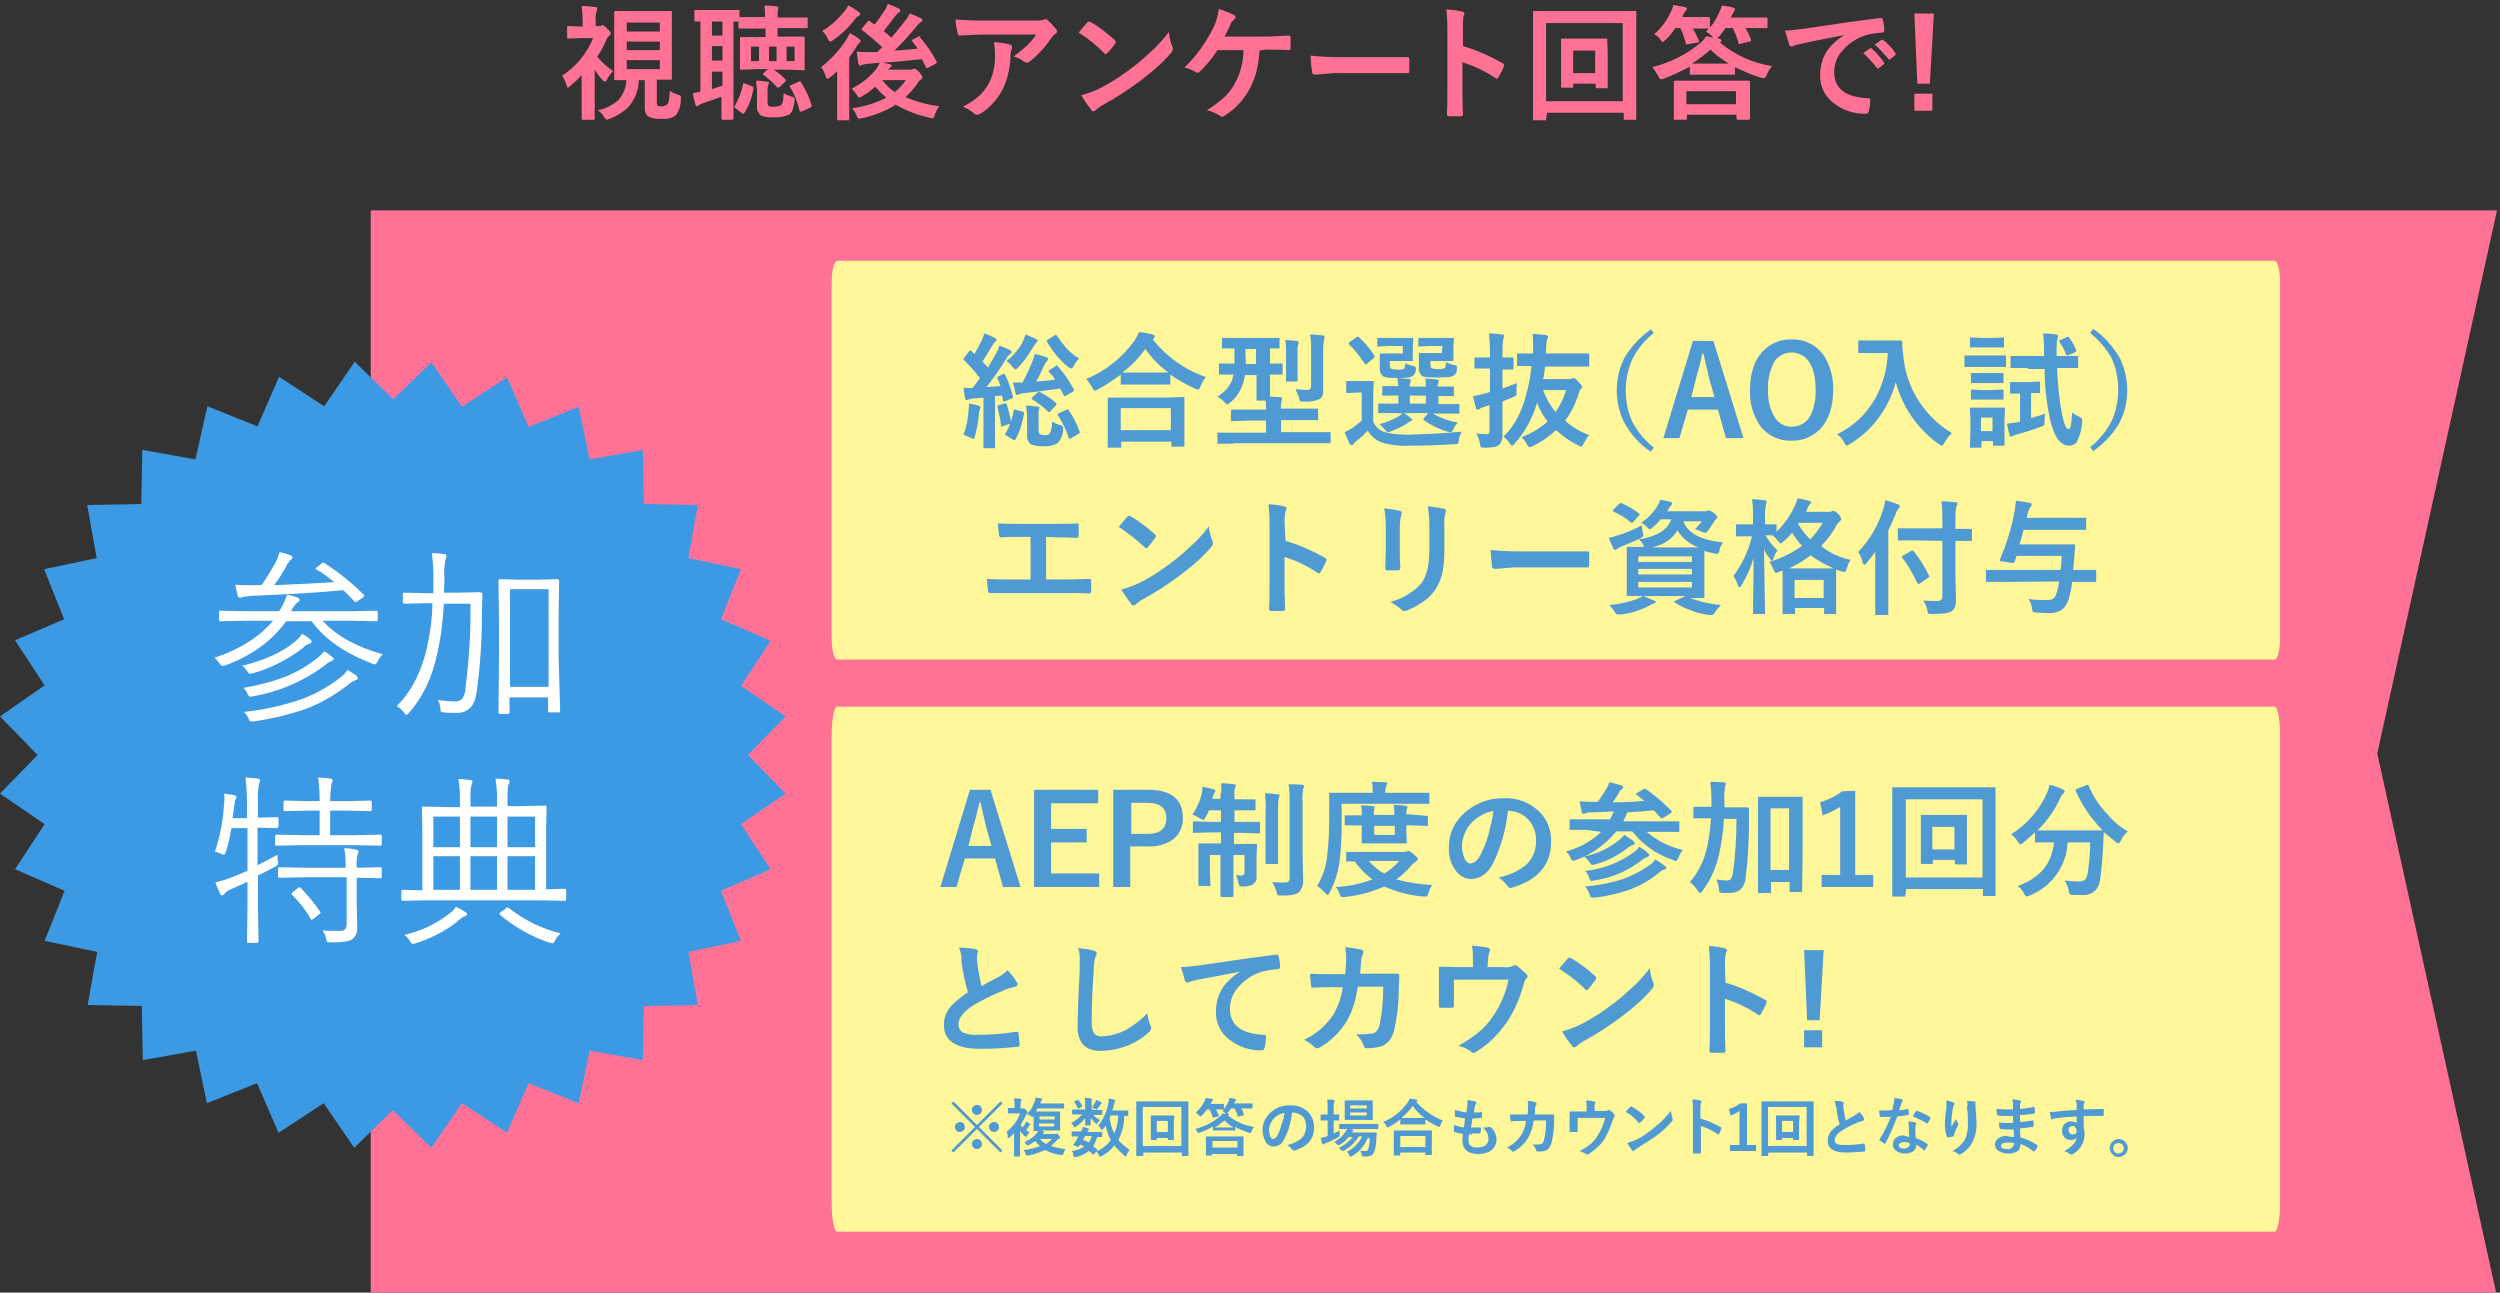
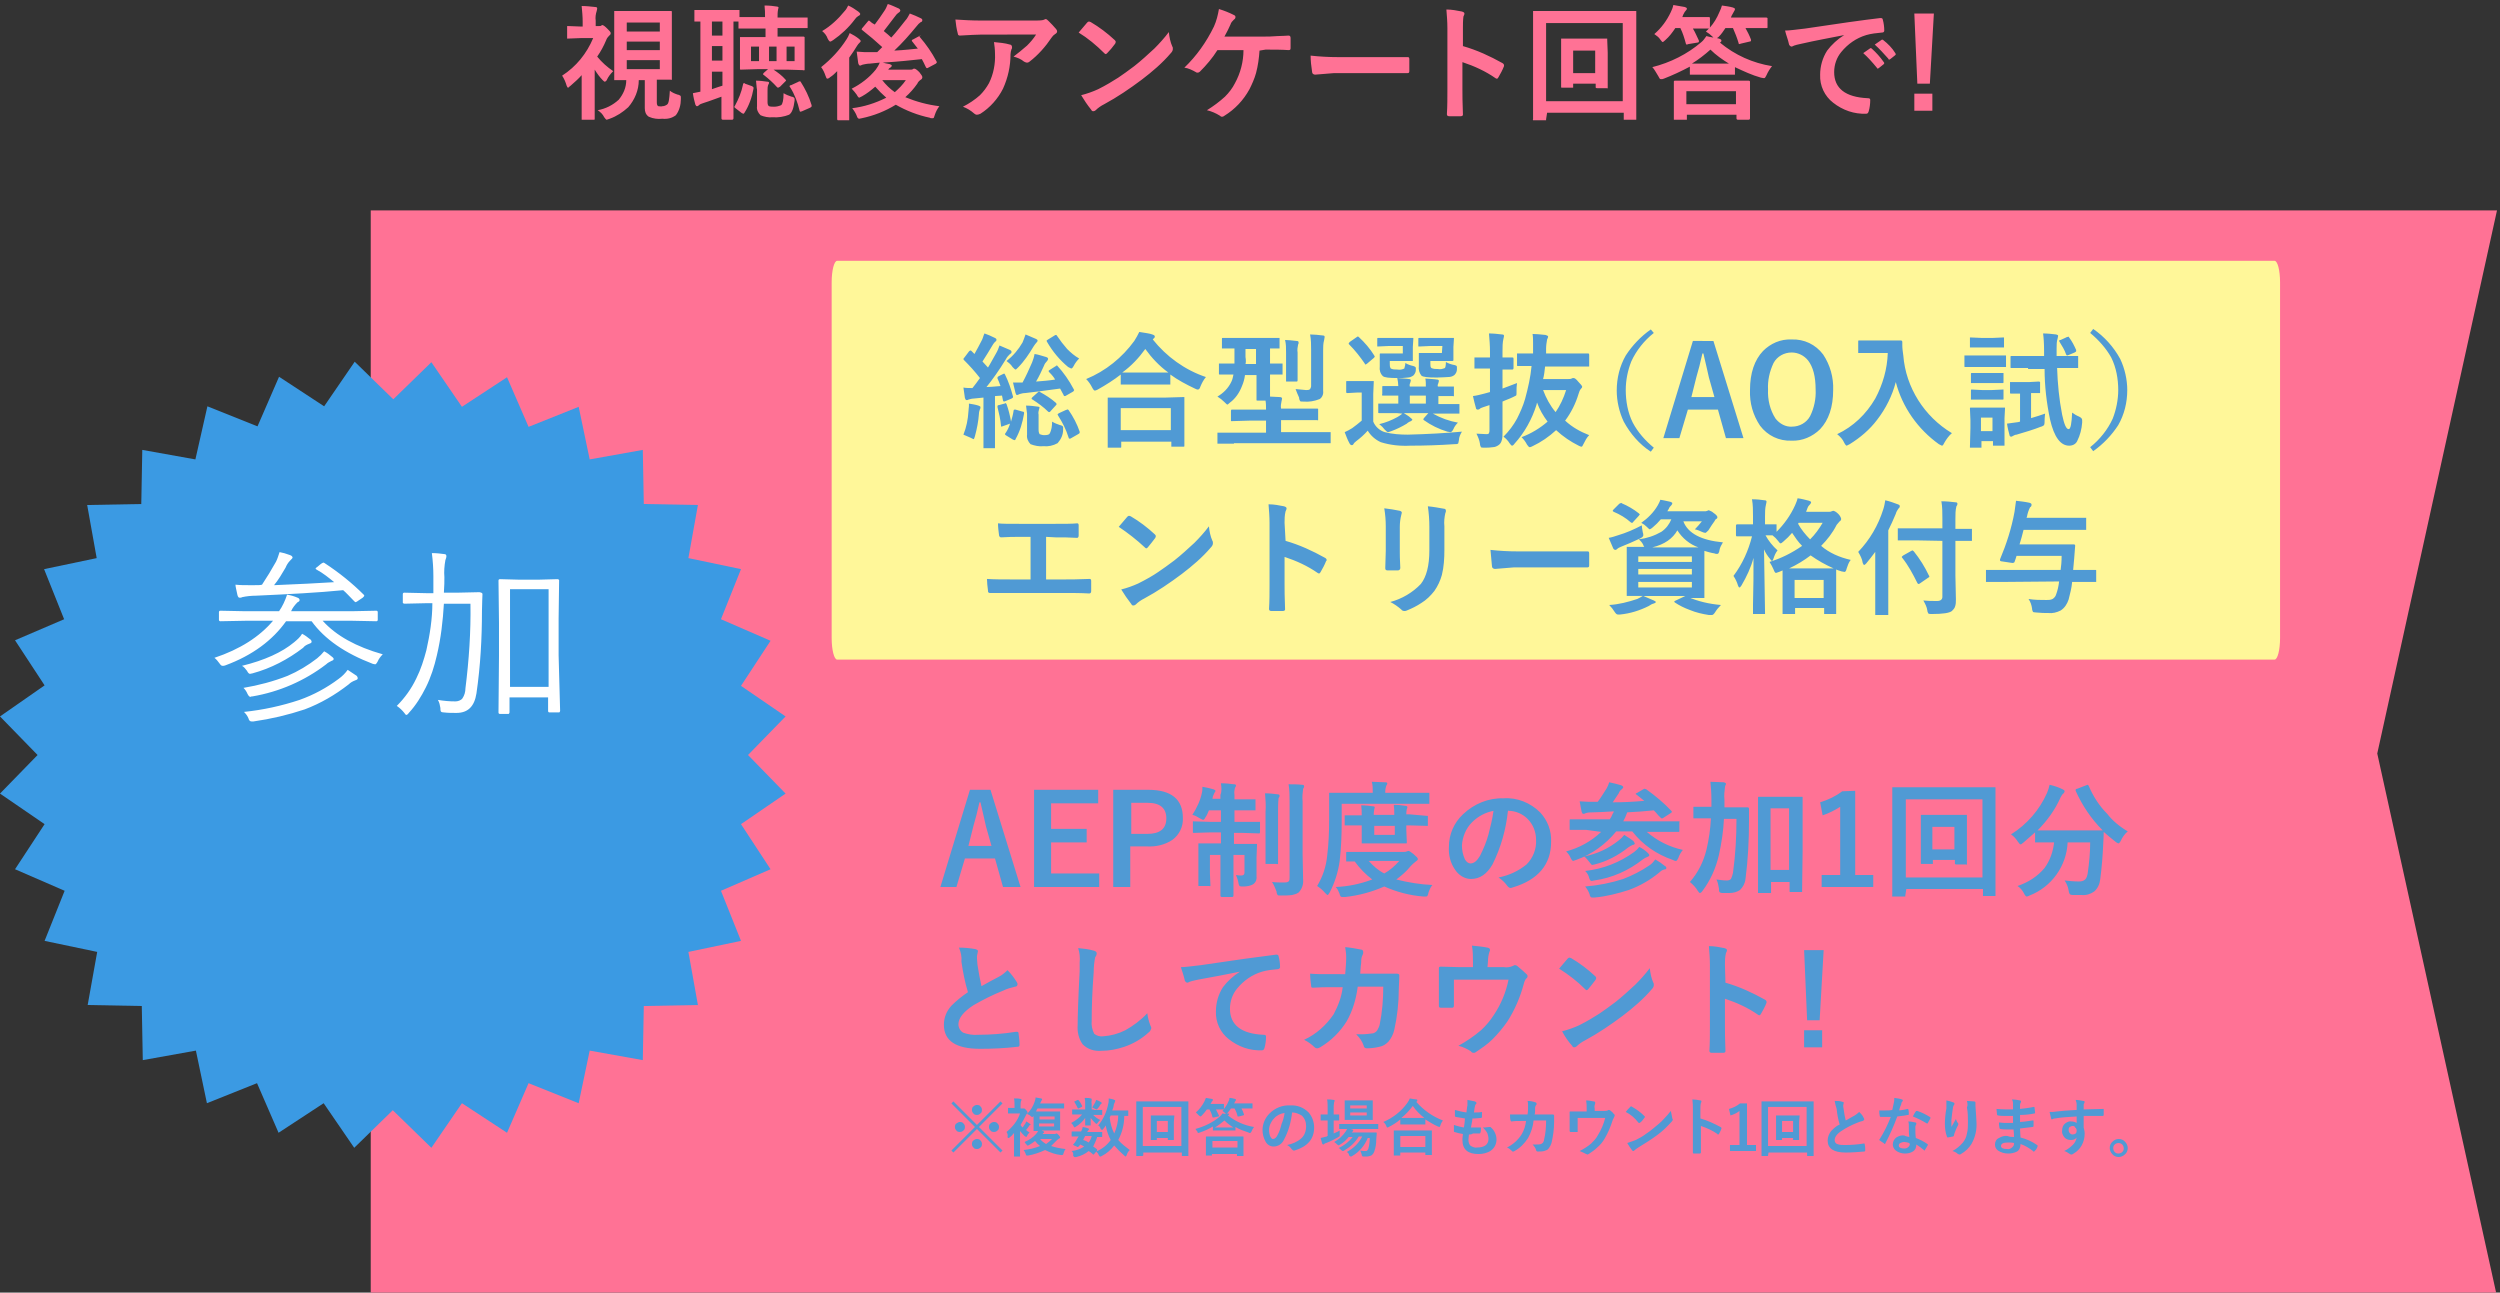
<svg xmlns="http://www.w3.org/2000/svg" version="1.1" id="レイヤー_1" x="0px" y="0px" viewBox="0 0 499 258" style="enable-background:new 0 0 499 258;" xml:space="preserve">
  <rect x="0" y="0" width="499" height="258" fill="#333333" stroke="none" />
  <style type="text/css">
	.st0{fill:#FF7295;}
	.st1{fill:#3B9AE3;}
	.st2{fill:#FFFFFF;}
	.st3{fill:#FFF799;}
	.st4{fill:#509AD4;}
</style>
  <g>
    <path id="パス_27106" class="st0" d="M133.7,18.1c0.5,0.4,1,0.6,1.6,0.8c0.2,0,0.3,0.1,0.5,0.2c0.1,0.1,0.1,0.2,0.1,0.4   c0,0.1,0,0.2,0,0.3c0,1.1-0.3,2.3-1,3.2c-0.8,0.6-1.7,0.8-2.7,0.7c-0.9,0.1-1.8,0-2.7-0.4c-0.6-0.4-0.8-1-0.8-1.7V16h-1.2   c0,2-0.8,3.9-2.1,5.4c-1.1,1-2.3,1.8-3.7,2.3c-0.2,0.1-0.4,0.1-0.6,0.2c-0.1,0-0.3-0.2-0.5-0.5c-0.3-0.6-0.7-1-1.3-1.4   c1.6-0.3,3-1,4.2-2.1c0.9-1.1,1.5-2.4,1.5-3.9c-0.6,0-1.2,0-1.7,0l-0.5,0c-0.1,0-0.2,0-0.2,0c0-0.1,0-0.2,0-0.2l0-3V5.5l0-3   c0-0.1,0-0.2,0-0.3c0.1,0,0.1,0,0.2,0l3.1,0h4.9l3.1,0c0.1,0,0.2,0,0.2,0.1c0,0.1,0,0.2,0,0.2l0,3v7.2l0,3c0,0.1,0,0.2,0,0.2   c-0.1,0-0.1,0.1-0.2,0l-2.8,0v4.5c0,0.5,0.1,0.7,0.3,0.8c0.3,0,0.6,0.1,0.8,0c0.3,0,0.6-0.1,0.9-0.3   C133.5,20.7,133.6,19.7,133.7,18.1z M131.7,13.8V12h-6.6v1.8H131.7z M131.7,4.5h-6.6v1.8h6.6L131.7,4.5z M125.1,10h6.6V8.3h-6.6   L125.1,10z M122.4,14.2c-0.5,0.5-1,1.1-1.3,1.8c-0.1,0.2-0.3,0.3-0.4,0.3s-0.2-0.1-0.4-0.3c-0.6-0.6-1.1-1.3-1.6-2.1v6.1l0,3.7   c0,0.1,0,0.2-0.1,0.2c-0.1,0-0.2,0-0.2,0h-2c-0.1,0-0.2,0-0.3,0c0-0.1,0-0.2,0-0.2l0-3.7V15c-0.6,0.7-1.4,1.4-2.2,2.1   c-0.3,0.2-0.4,0.4-0.5,0.4c-0.1,0-0.2-0.1-0.3-0.4c-0.2-0.7-0.5-1.4-0.9-2c2.8-1.8,4.9-4.4,6.2-7.5H116l-2.6,0.1   c-0.1,0-0.2,0-0.2,0c0-0.1,0-0.1,0-0.2V5.4c0-0.1,0-0.2,0-0.2c0.1,0,0.2,0,0.2,0l2.6,0.1h0.3v-1c0-1-0.1-2-0.2-3.1   c0.9,0,1.8,0.1,2.7,0.2c0.3,0,0.4,0.1,0.4,0.3c0,0.2-0.1,0.4-0.1,0.5c-0.2,0.6-0.3,1.3-0.2,1.9v1.1h0.7c0.2,0,0.3,0,0.5-0.1   C120,5,120.1,5,120.2,5c0.2,0,0.5,0.2,1,0.7c0.4,0.4,0.7,0.7,0.7,0.9c0,0.2-0.1,0.4-0.3,0.5c-0.3,0.3-0.5,0.6-0.6,0.9   c-0.5,1.2-1.1,2.3-1.8,3.3C120.1,12.4,121.2,13.4,122.4,14.2z M151,5.7l-3.3,0c-0.1,0-0.2,0-0.3,0c0-0.1,0-0.1,0-0.2V4.3l-1,0V21   l0,2.6c0,0.2-0.1,0.3-0.3,0.3h-1.8c-0.2,0-0.3-0.1-0.3-0.3l0-2.6v-1.7c-0.9,0.3-2.1,0.8-3.7,1.3c-0.3,0.1-0.6,0.2-0.8,0.4   c-0.1,0.1-0.2,0.2-0.4,0.2c-0.1,0-0.2-0.1-0.3-0.3c-0.2-0.7-0.4-1.5-0.5-2.3c0.6-0.1,1.1-0.2,1.5-0.3V4.3l-1,0c-0.1,0-0.2,0-0.2,0   c0-0.1,0-0.2,0-0.2V2.3c0-0.1,0-0.2,0-0.3c0.1,0,0.1,0,0.2,0l2.6,0h3.3l2.6,0c0.1,0,0.2,0,0.3,0c0,0.1,0,0.2,0,0.2v1.2   c0.4,0,1.4,0,3.2,0h1.9V3.4c0-0.8,0-1.5-0.1-2.3c1,0,1.8,0.1,2.4,0.2c0.2,0,0.4,0.1,0.4,0.2c0,0.1-0.1,0.3-0.1,0.4   c-0.1,0.5-0.1,1-0.1,1.5v0.1h2.5l3.3,0c0.1,0,0.2,0,0.2,0c0,0.1,0,0.1,0,0.2v1.7c0,0.1,0,0.2,0,0.2c-0.1,0-0.1,0-0.2,0l-3.3,0h-2.5   v1.7h1.9l3.2,0c0.1,0,0.2,0,0.3,0.1c0,0.1,0,0.2,0,0.2l0,1.6v2.9l0,1.6c0,0.1,0,0.2,0,0.3c-0.1,0-0.2,0.1-0.3,0l-3.2-0.1h-2.7   c0.9,0.6,1.7,1.2,2.4,2c0.1,0.1,0.1,0.2,0.1,0.2c0,0-0.1,0.1-0.2,0.2l-1,1c-0.2,0.1-0.3,0.2-0.4,0.2c-0.1,0-0.2-0.1-0.2-0.1   c-0.8-0.9-1.7-1.7-2.6-2.4c-0.1-0.1-0.2-0.1-0.2-0.2c0-0.1,0.1-0.2,0.2-0.3l0.8-0.7h-2.1l-3.3,0.1c-0.1,0-0.2,0-0.2-0.1   c0-0.1,0-0.2,0-0.2l0-1.6V9.3l0-1.6c0-0.1,0-0.2,0-0.3c0.1,0,0.1,0,0.2,0l3.3,0h1.6V5.7L151,5.7z M144.2,17.1v-2.8h-2.1v3.5   C142.9,17.5,143.6,17.3,144.2,17.1z M142.1,12.1h2.1V9.2h-2.1V12.1z M142.1,7.1h2.1V4.3h-2.1V7.1z M158.6,12.2V9.3H157v2.9H158.6z    M149.9,12.2h1.6V9.3h-1.6V12.2z M155,12.2V9.3h-1.5v2.9H155z M150.9,16.1c0.8,0,1.5,0.1,2.2,0.2c0.3,0,0.4,0.1,0.4,0.2   c0,0.1,0,0.2-0.1,0.3c-0.2,0.4-0.2,0.8-0.2,1.2v2.4c0,0.4,0.1,0.7,0.3,0.8c0.3,0.1,0.7,0.1,1,0.1c0.5,0,0.9-0.1,1.4-0.3   c0.3-0.2,0.5-1,0.5-2.4c0.5,0.3,1,0.5,1.6,0.7c0.2,0,0.4,0.1,0.5,0.2c0.1,0.1,0.1,0.2,0.1,0.3c0,0.1,0,0.2,0,0.3   c-0.2,1.5-0.5,2.4-1.1,2.8c-1,0.4-2.2,0.6-3.3,0.5c-0.8,0.1-1.7-0.1-2.4-0.4c-0.5-0.5-0.8-1.1-0.7-1.8v-3.3   C151,17.5,151,16.8,150.9,16.1L150.9,16.1z M159.8,16.3c0.9,1.4,1.7,3,2.2,4.7c0,0.1,0,0.1,0,0.2c0,0.1-0.1,0.2-0.3,0.3l-1.6,0.7   c-0.1,0-0.2,0.1-0.3,0.1c-0.1,0-0.2-0.1-0.2-0.2c-0.4-1.7-1-3.3-1.9-4.7c-0.1-0.1-0.1-0.1-0.1-0.2c0-0.1,0.1-0.2,0.3-0.2l1.3-0.6   c0.1,0,0.1-0.1,0.2-0.1C159.6,16.2,159.7,16.2,159.8,16.3L159.8,16.3z M148.3,16.9c0-0.2,0.1-0.3,0.2-0.3c0.1,0,0.2,0,0.2,0.1   l1.4,0.5c0.2,0.1,0.3,0.2,0.3,0.3c0,0.1,0,0.1,0,0.2c-0.3,1.7-0.9,3.4-1.8,4.8c-0.1,0.1-0.1,0.2-0.2,0.2c-0.1,0-0.2-0.1-0.3-0.1   l-1.3-1c-0.2-0.1-0.2-0.2-0.2-0.3c0-0.1,0-0.1,0.1-0.2C147.4,19.8,148,18.4,148.3,16.9L148.3,16.9z M183.6,7.4   c1.3,1.5,2.4,3.1,3.3,4.8c0,0.1,0.1,0.1,0.1,0.2c0,0.1-0.1,0.2-0.2,0.3l-1.5,0.8c-0.1,0.1-0.2,0.1-0.3,0.1c-0.1,0-0.1-0.1-0.2-0.2   c-0.3-0.7-0.6-1.2-0.8-1.6c-1.9,0.2-4.5,0.5-7.8,0.7c0.4,0.1,0.8,0.2,1.4,0.3c0.3,0.1,0.4,0.2,0.4,0.3s-0.1,0.3-0.3,0.4   c-0.2,0.1-0.3,0.2-0.4,0.4h4.4c0.2,0,0.4,0,0.5-0.1c0.1-0.1,0.2-0.1,0.3-0.1c0.2,0,0.5,0.2,1,0.7c0.4,0.5,0.6,0.8,0.6,1   c0,0.2-0.1,0.4-0.3,0.5c-0.3,0.2-0.6,0.5-0.7,0.8c-0.7,1-1.5,1.9-2.4,2.7c2.2,0.9,4.4,1.5,6.8,1.8c-0.4,0.5-0.7,1.1-0.9,1.7   c-0.1,0.2-0.1,0.4-0.2,0.6c-0.1,0.1-0.2,0.1-0.3,0.1c-0.2,0-0.4,0-0.5-0.1c-2.4-0.5-4.7-1.4-6.8-2.6c-2.1,1.3-4.4,2.2-6.8,2.7   c-0.2,0-0.3,0.1-0.5,0.1c-0.2,0-0.4-0.2-0.5-0.6c-0.2-0.5-0.5-1-0.9-1.5c2.4-0.3,4.6-1,6.8-2.1c-0.8-0.7-1.5-1.4-2.2-2.2   c-0.8,0.7-1.7,1.4-2.6,1.9c-0.2,0.1-0.4,0.2-0.6,0.3c-0.1,0-0.3-0.2-0.5-0.6c-0.3-0.4-0.6-0.8-1-1.2c1.8-0.9,3.5-2.2,4.8-3.8   c0.3-0.4,0.6-0.9,0.8-1.4c-0.7,0.1-1.4,0.1-2,0.2c-0.5,0-0.9,0.1-1.4,0.2c-0.2,0.1-0.3,0.1-0.5,0.2c-0.2,0-0.3-0.2-0.4-0.5   c-0.1-0.7-0.2-1.5-0.3-2.3c0.5,0,1,0.1,1.5,0.1c0.2,0,0.4,0,0.5,0c0.4,0,1.2,0,2.1,0l1-1c-1.3-1.2-2.6-2.3-4-3.4   c-0.1,0-0.1-0.1-0.1-0.2c0-0.1,0.1-0.2,0.2-0.3l1-1.2c0.1-0.1,0.2-0.2,0.2-0.2c0.1,0,0.2,0.1,0.2,0.1c0.3,0.3,0.6,0.5,1,0.7   c0.7-0.9,1.3-1.8,1.9-2.7c0.3-0.4,0.5-0.9,0.7-1.4c0.7,0.2,1.5,0.6,2.2,0.9c0.2,0.1,0.3,0.3,0.3,0.4c0,0.1-0.1,0.3-0.3,0.4   c-0.3,0.2-0.5,0.4-0.7,0.7c-1.1,1.4-1.8,2.4-2.3,3c0.6,0.5,1.1,0.9,1.5,1.3c1.1-1.2,2-2.4,2.8-3.4c0.4-0.4,0.6-0.9,0.9-1.4   c0.8,0.3,1.5,0.6,2.1,0.9c0.3,0.1,0.4,0.3,0.4,0.4c0,0.2-0.1,0.4-0.3,0.4c-0.3,0.2-0.6,0.5-0.9,0.9c-1.4,1.7-2.8,3.3-4.4,4.8   c2.1-0.1,3.7-0.3,4.7-0.4c-0.2-0.3-0.6-0.7-1.1-1.4c-0.1-0.1-0.1-0.1-0.1-0.2c0-0.1,0.1-0.2,0.2-0.2l1.3-0.7   c0.1-0.1,0.2-0.1,0.3-0.1C183.4,7.3,183.5,7.3,183.6,7.4L183.6,7.4z M180.8,16h-4.7c0.7,0.9,1.5,1.7,2.5,2.4   C179.4,17.7,180.2,16.9,180.8,16z M169.6,6.6c0.6,0.3,1.3,0.7,1.9,1.2c0.2,0.2,0.3,0.3,0.3,0.4c0,0.1-0.1,0.2-0.2,0.3   c-0.2,0.2-0.4,0.4-0.5,0.6c-0.5,0.8-1,1.6-1.6,2.4v9.2l0,3.1c0,0.1,0,0.2,0,0.2c-0.1,0-0.2,0-0.2,0h-2c-0.2,0-0.2-0.1-0.2-0.3   l0-3.1V17c0-0.6,0-1.5,0-2.8c-0.5,0.5-0.9,0.9-1.4,1.2c-0.2,0.2-0.4,0.3-0.6,0.3c-0.1,0-0.2-0.2-0.3-0.5c-0.2-0.6-0.5-1.3-0.9-1.8   c2-1.6,3.7-3.4,5.1-5.6C169.2,7.5,169.4,7.1,169.6,6.6z M169.3,1.1c0.7,0.3,1.3,0.7,2,1.2c0.2,0.2,0.4,0.3,0.4,0.5   c0,0.1-0.1,0.3-0.4,0.4c-0.3,0.2-0.5,0.4-0.7,0.7c-1.2,1.6-2.7,3-4.3,4.1c-0.2,0.1-0.4,0.3-0.6,0.3c-0.1,0-0.3-0.2-0.5-0.6   c-0.2-0.6-0.6-1.1-1.1-1.5c1.7-1,3.2-2.4,4.5-4C168.9,1.9,169.1,1.5,169.3,1.1z M190.7,3.9c1.6,0.1,3.3,0.2,5.1,0.2h10.7   c0.6,0,1.2,0,1.7-0.1c0.2-0.1,0.3-0.1,0.5-0.2c0.2,0,0.4,0.2,0.6,0.4c0.5,0.5,1,1,1.5,1.6c0.1,0.1,0.2,0.3,0.2,0.5   c0,0.2-0.2,0.4-0.4,0.5c-0.3,0.2-0.5,0.4-0.7,0.7c-1.2,1.8-2.7,3.5-4.4,4.8c-0.1,0.1-0.3,0.2-0.5,0.2c-0.2,0-0.4-0.1-0.6-0.2   c-0.6-0.5-1.3-0.8-2.1-1c0.9-0.7,1.8-1.4,2.7-2.2c0.7-0.7,1.3-1.4,1.8-2.2H196c-1,0-2.5,0.1-4.4,0.2c-0.2,0-0.4-0.1-0.4-0.3   c0,0,0,0,0,0C190.9,5.7,190.8,4.8,190.7,3.9z M192.2,21.3c1.2-0.6,2.4-1.4,3.4-2.3c0.7-0.7,1.3-1.5,1.8-2.4   c0.9-1.8,1.3-3.9,1.2-5.9c0-0.8-0.1-1.6-0.2-2.3c1.1,0.1,2.2,0.2,3.2,0.5c0.2,0,0.4,0.2,0.4,0.5c0,0.2,0,0.3-0.1,0.4   c-0.1,0.3-0.2,0.7-0.2,1c0,2.4-0.5,4.7-1.5,6.9c-1,2-2.6,3.8-4.5,5c-0.2,0.1-0.5,0.2-0.7,0.2c-0.2,0-0.4-0.1-0.5-0.2   C193.7,22,193,21.6,192.2,21.3L192.2,21.3z M215.3,6.5c0.4-0.5,1-1.2,1.7-2c0.1-0.1,0.2-0.2,0.4-0.2c0.1,0,0.2,0.1,0.3,0.1   c1.7,1,3.3,2.2,4.8,3.6c0.1,0.1,0.2,0.2,0.2,0.4c0,0.1-0.1,0.2-0.1,0.3c-0.5,0.7-1.1,1.4-1.6,1.9c-0.1,0.1-0.2,0.2-0.3,0.2   c-0.1,0-0.2-0.1-0.3-0.2C218.8,9,217.1,7.6,215.3,6.5L215.3,6.5z M215.8,19c1.2-0.3,2.3-0.7,3.4-1.2c1.6-0.8,2.9-1.6,4-2.3   c0.9-0.6,2-1.4,3.2-2.3c1.4-1.1,2.7-2.3,4-3.5c1-1,2-2.1,2.9-3.3c0.1,1,0.3,2,0.7,2.9c0.1,0.1,0.1,0.3,0.1,0.5   c0,0.3-0.2,0.6-0.4,0.8c-1.7,2-3.7,3.7-5.8,5.3c-2.4,1.8-4.9,3.5-7.5,4.9c-0.6,0.3-1.2,0.7-1.7,1.2c-0.1,0.1-0.3,0.2-0.5,0.2   c-0.2,0-0.3-0.1-0.4-0.3C217,20.9,216.4,20,215.8,19z M251.4,10.1c-0.1,1.5-0.3,3-0.7,4.5c-0.3,1.1-0.8,2.2-1.3,3.2   c-1.2,2.2-2.9,4-5,5.3c-0.1,0.1-0.3,0.2-0.5,0.2c-0.2,0-0.3-0.1-0.4-0.2c-0.8-0.5-1.7-0.9-2.6-1.1c1.3-0.8,2.5-1.7,3.6-2.7   c0.8-0.8,1.5-1.7,2-2.7c1.1-2,1.7-4.3,1.7-6.6h-5.2c-1,1.6-2.2,3-3.5,4.3c-0.1,0.1-0.3,0.2-0.4,0.2c-0.1,0-0.3,0-0.4-0.1   c-0.7-0.4-1.5-0.8-2.3-0.9c2.4-2.3,4.4-5.1,5.9-8.2c0.5-1.1,0.8-2.3,1-3.5c1,0.3,2,0.7,3,1.2c0.2,0.1,0.3,0.2,0.3,0.4   c0,0.2-0.1,0.4-0.3,0.5c-0.3,0.3-0.6,0.6-0.7,1c-0.3,0.7-0.7,1.5-1.2,2.4h8c0.6,0,1.4,0,2.6-0.1c1,0,1.8-0.1,2.2-0.1   c0.3,0,0.4,0.2,0.4,0.5c0,0.3,0,0.7,0,1c0,0.3,0,0.7,0,1c0,0.3-0.1,0.4-0.4,0.4c-1.4-0.1-2.9-0.1-4.6-0.1L251.4,10.1z M261.6,11.1   c1.8,0.2,3.6,0.3,5.4,0.3h8.1c0.8,0,1.8,0,3.1,0c1.6,0,2.5,0,2.7,0h0.1c0.2,0,0.3,0.1,0.3,0.4c0,0.4,0,0.8,0,1.2c0,0.4,0,0.8,0,1.2   c0,0.3-0.1,0.4-0.4,0.4h-0.1c-2.5,0-4.4,0-5.6,0h-9l-3.7,0.3c-0.3,0-0.6-0.2-0.6-0.5c0,0,0,0,0,0C261.7,13.1,261.6,12.1,261.6,11.1   L261.6,11.1z M292,9.2c2.8,0.8,5.4,2,7.9,3.4c0.2,0.1,0.3,0.3,0.3,0.4c0,0.1,0,0.2,0,0.2c-0.3,0.8-0.7,1.5-1.1,2.2   c-0.1,0.2-0.2,0.3-0.3,0.3c-0.1,0-0.2,0-0.3-0.1c-2-1.4-4.2-2.4-6.6-3.2v5.5c0,0.9,0,2.5,0.1,4.9v0.1c0,0.2-0.2,0.3-0.5,0.3   c-0.4,0-0.7,0-1.1,0s-0.7,0-1.1,0c-0.3,0-0.5-0.1-0.5-0.4c0.1-1.6,0.1-3.3,0.1-4.9V5.6c0-1.2-0.1-2.5-0.2-3.7   c1.1,0,2.1,0.2,3.1,0.4c0.3,0.1,0.5,0.2,0.5,0.4c0,0.2-0.1,0.4-0.2,0.6C292,4.1,292,4.9,292,5.6L292,9.2z M320.9,10.5V14l0,3.4   c0,0.1,0,0.2,0,0.2c-0.1,0-0.1,0.1-0.2,0h-1.9c-0.1,0-0.2,0-0.3-0.1c0-0.1,0-0.1,0-0.2v-0.6H314v0.6c0,0.1,0,0.2,0,0.2   c-0.1,0-0.2,0-0.2,0h-2c-0.1,0-0.2,0-0.2-0.1c0-0.1,0-0.1,0-0.2l0-3.4v-3.4l0-2.5c0-0.1,0-0.2,0-0.2c0.1,0,0.2,0,0.2,0l2.7,0h3.4   l2.7,0c0.1,0,0.2,0,0.2,0c0,0.1,0,0.1,0,0.2L320.9,10.5z M318.4,10.1H314v4.5h4.4V10.1z M308.6,23.8c0,0.1,0,0.2,0,0.2   c-0.1,0-0.1,0-0.2,0h-2.2c-0.1,0-0.2,0-0.2,0c0-0.1-0.1-0.2,0-0.2l0-9.6V9.3l0-6.9c0-0.1,0-0.2,0-0.2c0.1,0,0.2,0,0.2,0l3.3,0H323   l3.4,0c0.1,0,0.2,0,0.2,0c0,0.1,0,0.2,0,0.2l0,6v5.8l0,9.5c0,0.1,0,0.2,0,0.2c-0.1,0-0.1,0-0.2,0h-2.1c-0.1,0-0.2,0-0.2,0   c0-0.1,0-0.2,0-0.2v-1.2h-15.3L308.6,23.8z M323.9,4.6h-15.3v15.6h15.3V4.6z M329.8,13.4c3.6-0.9,7-2.6,9.8-5   c0.4-0.3,0.7-0.8,1-1.2c0.3,0.1,0.8,0.2,1.4,0.3c-0.1-0.1-0.2-0.2-0.2-0.2c-0.4-0.4-0.8-0.7-1.3-1l0.6-0.6c-0.1,0-0.2,0-0.2,0   l-2.8,0h-0.2c0.5,0.8,0.8,1.6,1.2,2.4c0,0.1,0,0.1,0,0.2c0,0.1-0.1,0.2-0.3,0.2L337,8.8c-0.1,0-0.2,0.1-0.3,0.1   c-0.1,0-0.2-0.1-0.2-0.2c-0.3-1.1-0.6-2.1-1.1-3.1h-1c-0.6,0.9-1.2,1.7-2,2.4c-0.3,0.3-0.5,0.4-0.5,0.4c-0.1,0-0.3-0.2-0.5-0.5   c-0.3-0.5-0.8-0.8-1.2-1.1c1.4-1.2,2.5-2.7,3.3-4.4c0.2-0.4,0.4-0.9,0.5-1.4l2.3,0.4c0.3,0.1,0.4,0.2,0.4,0.3   c0,0.2-0.1,0.3-0.2,0.4c-0.2,0.2-0.3,0.4-0.4,0.6c-0.1,0.1-0.2,0.4-0.3,0.7h2.4l2.8,0c0.1,0,0.2,0,0.3,0.1c0,0.1,0,0.2,0,0.2v1.6   c0,0.1,0,0.1,0,0.2c0.8-0.9,1.4-1.9,1.9-3.1c0.2-0.4,0.4-0.9,0.5-1.3c0.7,0.1,1.5,0.2,2.2,0.4c0.3,0.1,0.4,0.2,0.4,0.3   c0,0.2-0.1,0.3-0.2,0.5c-0.2,0.3-0.3,0.6-0.5,0.9l-0.1,0.3h3.7l3.3,0c0.1,0,0.2,0,0.3,0.1c0,0.1,0,0.2,0,0.2v1.6   c0,0.1,0,0.2-0.1,0.2c-0.1,0-0.2,0-0.2,0l-3.3,0h-0.8c0.4,0.7,0.8,1.5,1.1,2.3c0,0.1,0,0.1,0,0.2c0,0.1-0.1,0.2-0.3,0.2l-1.7,0.4   c-0.1,0-0.2,0.1-0.3,0.1c-0.1,0-0.2-0.1-0.2-0.3c-0.3-1-0.7-2-1.1-2.9h-1.5c-0.4,0.6-0.8,1.2-1.3,1.7c-0.1,0.1-0.2,0.2-0.4,0.3   l0.4,0.1c0.3,0.1,0.5,0.2,0.5,0.4c0,0.2-0.1,0.3-0.3,0.4c3,2.5,6.6,4.1,10.4,4.7c-0.4,0.5-0.8,1.1-1.1,1.8   c-0.2,0.4-0.3,0.6-0.5,0.6c-0.2,0-0.4-0.1-0.6-0.1c-1.8-0.5-3.5-1.3-5.2-2.1v1.3c0,0.1,0,0.2,0,0.2c-0.1,0-0.1,0-0.2,0l-2.7,0h-3.2   l-2.7,0c-0.1,0-0.2,0-0.2,0c0-0.1,0-0.1,0-0.2v-1.4c-1.7,0.9-3.4,1.7-5.2,2.4c-0.2,0.1-0.4,0.1-0.6,0.1c-0.2,0-0.3-0.2-0.5-0.6   C330.5,14.4,330.2,13.8,329.8,13.4z M339.9,12.7h5.2c-1.3-0.8-2.6-1.7-3.7-2.8c-1.1,1-2.4,2-3.7,2.8   C338,12.7,338.7,12.7,339.9,12.7L339.9,12.7z M336.4,23.9h-2.1c-0.1,0-0.2,0-0.2,0c0-0.1,0-0.2,0-0.2l0-3.6v-1.5l0-2.3   c0-0.2,0.1-0.2,0.3-0.2l3.4,0h7.8l3.4,0c0.2,0,0.3,0.1,0.3,0.2l0,1.9V20l0,3.6c0,0.2-0.1,0.3-0.3,0.3h-2.1c-0.2,0-0.3-0.1-0.3-0.3   v-0.7h-9.9v0.8c0,0.1,0,0.2,0,0.2C336.5,23.9,336.4,23.9,336.4,23.9z M336.6,18.2v2.6h9.9v-2.6H336.6z M356.3,6.1   c0.9,0,2.2-0.2,4-0.4c6.6-1,11.6-1.7,15-2.1c0,0,0.1,0,0.1,0c0.2,0,0.4,0.1,0.4,0.3c0.2,0.7,0.3,1.5,0.3,2.2c0,0.3-0.2,0.4-0.5,0.4   c-1,0.1-2.1,0.2-3.1,0.5c-2,0.6-3.7,1.8-5,3.4c-0.9,1.1-1.4,2.5-1.4,4c0,3.2,2.2,5,6.7,5.2c0.4,0,0.5,0.1,0.5,0.4   c0,0.7-0.1,1.5-0.3,2.2c-0.1,0.3-0.2,0.5-0.5,0.5c-2.4,0.1-4.7-0.7-6.6-2.2c-1.7-1.3-2.7-3.4-2.6-5.6c0-1.7,0.5-3.4,1.4-4.8   c0.9-1.2,2.1-2.3,3.4-3.1v0c-3,0.6-5.8,1.1-8.4,1.7c-0.9,0.2-1.4,0.3-1.6,0.4c-0.2,0.1-0.4,0.2-0.5,0.2c-0.2,0-0.4-0.2-0.5-0.4   C356.9,7.9,356.5,7,356.3,6.1L356.3,6.1z M371.9,10.6l1.3-0.9c0,0,0.1-0.1,0.2-0.1c0.1,0,0.2,0.1,0.2,0.1c0.9,0.8,1.7,1.7,2.4,2.7   c0,0,0.1,0.1,0.1,0.2c0,0.1-0.1,0.2-0.1,0.2l-1,0.8c-0.1,0-0.1,0.1-0.2,0.1c-0.1,0-0.1-0.1-0.2-0.2   C373.7,12.4,372.8,11.4,371.9,10.6z M374.2,8.9l1.3-0.9c0,0,0.1-0.1,0.2-0.1c0.1,0,0.2,0.1,0.2,0.1c0.9,0.7,1.8,1.6,2.4,2.6   c0,0.1,0.1,0.1,0.1,0.2c0,0.1-0.1,0.2-0.1,0.2l-1,0.8c-0.1,0-0.1,0.1-0.2,0.1c-0.1,0-0.2-0.1-0.2-0.2C376,10.7,375.1,9.7,374.2,8.9   L374.2,8.9z M386,2.7l-0.8,14h-2.5l-0.6-14H386z M385.7,18.7v3.4h-3.6v-3.4H385.7z" />
  </g>
  <g>
    <path id="パス_24715" class="st0" d="M74,42.1v216.7h424.4l-23.9-108.4l23.9-108.4H74z" />
    <path id="パス_24716" class="st1" d="M78.5,79.7l-7.7-7.5l-6.1,8.9l-9-5.9l-4.3,9.9l-10-4L39,91.7l-10.6-1.9l-0.2,10.8l-10.8,0.2   l1.9,10.6l-10.5,2.2l4,10L3,127.8l5.9,9L0,143l7.5,7.7L0,158.4l8.9,6.1l-5.9,9l9.9,4.3l-4,10l10.5,2.2l-1.9,10.6l10.8,0.2l0.2,10.8   l10.6-1.9l2.2,10.5l10-4l4.3,9.9l9-5.9l6.1,8.9l7.7-7.5l7.7,7.5l6.1-8.9l9,5.9l4.3-9.9l10,4l2.2-10.5l10.6,1.9l0.2-10.8l10.8-0.2   l-1.9-10.6l10.5-2.2l-4-10l9.9-4.3l-5.9-9l8.9-6.1l-7.5-7.7l7.5-7.7l-8.9-6.1l5.9-9l-9.9-4.3l4-10l-10.5-2.2l1.9-10.6l-10.8-0.2   l-0.2-10.8l-10.6,1.9l-2.2-10.5l-10,4l-4.3-9.9l-9,5.9l-6.1-8.9L78.5,79.7z" />
    <path id="パス_27105" class="st2" d="M76.4,130.6c-0.4,0.4-0.8,0.9-1,1.4c-0.2,0.4-0.4,0.6-0.5,0.6c-0.2,0-0.4-0.1-0.5-0.1   c-5.5-2.1-9.6-4.9-12.2-8.5h-5.1c-2.7,3.8-6.7,6.8-12.1,8.8c-0.2,0.1-0.4,0.1-0.6,0.1c-0.2,0-0.4-0.2-0.6-0.5   c-0.3-0.4-0.6-0.8-1-1.1c5.1-1.7,9-4.2,11.7-7.4h-5.4L44,124c-0.2,0-0.3-0.1-0.3-0.3v-1.5c0-0.2,0.1-0.3,0.3-0.3l4.9,0.1h6.8   c0.7-1,1.2-2.1,1.6-3.3c0.7,0.1,1.4,0.3,2.1,0.6c0.3,0.1,0.4,0.3,0.4,0.5c0,0.1-0.1,0.3-0.4,0.4c-0.5,0.5-1,1.1-1.3,1.8h12.1   l4.9-0.1c0.2,0,0.3,0.1,0.3,0.3v1.5c0,0.2-0.1,0.3-0.3,0.3l-4.9-0.1h-5.8C67.1,126.9,71.1,129.1,76.4,130.6z M72.6,118.7   c0.1,0.1,0.1,0.1,0.1,0.2c0,0.1-0.1,0.2-0.3,0.4l-0.9,0.6c-0.1,0.1-0.3,0.2-0.5,0.3c-0.1,0-0.2-0.1-0.3-0.2   c-0.9-0.9-1.6-1.7-2.2-2.2c-5,0.5-10.8,0.8-17.4,1.1c-0.9,0-1.9,0.1-2.8,0.3c-0.1,0.1-0.3,0.1-0.5,0.1c-0.2,0-0.3-0.2-0.4-0.5   c-0.2-1-0.4-1.7-0.4-2.1c0.9,0.1,1.8,0.1,2.6,0.1c0.4,0,0.8,0,1.2,0c0.7,0,1.2,0,1.5-0.1c1-1.5,1.9-3,2.8-4.6   c0.3-0.6,0.5-1.3,0.7-1.9c0.6,0.1,1.3,0.3,2.1,0.6c0.3,0.1,0.5,0.3,0.5,0.5c0,0.1-0.2,0.3-0.5,0.6c-0.4,0.4-0.7,0.9-0.9,1.4   c-0.7,1.2-1.4,2.4-2.3,3.5c4.9-0.2,8.9-0.4,12-0.6c-1.1-0.9-2.2-1.8-3.5-2.5c-0.1-0.1-0.2-0.1-0.2-0.2c0-0.1,0.1-0.2,0.4-0.4   l0.6-0.5c0.1-0.1,0.3-0.2,0.5-0.3c0.1,0,0.2,0,0.3,0.1C67.7,114.3,70.3,116.4,72.6,118.7z M71.4,135.4c0,0.2-0.2,0.3-0.5,0.4   c-0.5,0.2-0.9,0.4-1.3,0.8c-2.7,2.1-5.6,3.8-8.8,5c-3.3,1.1-6.7,1.9-10.2,2.4c-0.2,0-0.3,0-0.4,0c-0.3,0-0.5-0.2-0.6-0.6   c-0.2-0.5-0.5-0.9-0.9-1.3c3.8-0.4,7.5-1.2,11.1-2.4c2.8-1,5.4-2.4,7.8-4.2c0.7-0.5,1.3-1.1,1.8-1.8c0.6,0.4,1.2,0.8,1.8,1.2   C71.3,135,71.4,135.2,71.4,135.4z M66.6,131.5c0,0.2-0.1,0.3-0.4,0.4c-0.4,0.2-0.8,0.4-1.1,0.7c-4.3,3.3-9.4,5.5-14.7,6.4   c-0.1,0-0.3,0-0.4,0.1c-0.2,0-0.4-0.2-0.6-0.6c-0.2-0.5-0.5-0.9-0.8-1.2c3-0.5,6-1.3,8.8-2.4c2.1-0.9,4.1-2.1,5.9-3.5   c0.5-0.4,1-0.9,1.4-1.4c0.6,0.3,1.1,0.7,1.7,1.2C66.5,131.3,66.6,131.4,66.6,131.5z M62.2,128.1c0,0.2-0.2,0.3-0.5,0.4   c-0.5,0.2-0.9,0.4-1.2,0.8c-3,2.3-6.4,4.1-10.1,5.1c-0.2,0-0.3,0.1-0.5,0.1c-0.2,0-0.4-0.2-0.6-0.6c-0.3-0.4-0.6-0.8-1-1   c4.5-1.1,8-2.7,10.4-4.7c0.6-0.5,1.2-1,1.6-1.7c0.6,0.3,1.1,0.7,1.6,1.1C62,127.6,62.2,127.9,62.2,128.1L62.2,128.1z M111.8,141.9   c0,0.1-0.1,0.3-0.2,0.3c0,0,0,0-0.1,0h-1.8c-0.2,0-0.3-0.1-0.3-0.3v-2.7h-7.7v3c0,0.1-0.1,0.3-0.2,0.3c0,0,0,0-0.1,0h-1.6   c-0.2,0-0.3-0.1-0.3-0.3l0.1-11.3v-6.5l-0.1-8.5c0-0.2,0.1-0.3,0.3-0.3l3.7,0.1h4.1l3.7-0.1c0.1,0,0.3,0.1,0.3,0.2c0,0,0,0,0,0.1   l-0.1,7.6v7.3L111.8,141.9z M109.5,137.1v-19.5h-7.7v19.5H109.5z M96.3,118.6c0,0.7-0.1,1.8-0.1,3.3c0,5.5-0.3,11-1.1,16.5   c-0.4,2.6-1.7,3.9-4,3.9c-0.9,0-1.7,0-2.5-0.1c-0.3,0-0.6-0.1-0.6-0.2c-0.1-0.2-0.1-0.4-0.1-0.7c-0.1-0.6-0.2-1.1-0.5-1.6   c1.2,0.2,2.3,0.3,3.5,0.3c0.5,0,1.1-0.2,1.4-0.6c0.4-0.6,0.6-1.3,0.6-2c0.7-5.6,1.1-11.3,1-16.9h-5.3c-0.2,3.5-0.6,6.9-1.4,10.3   c-0.5,2.2-1.2,4.4-2.2,6.4c-0.9,1.8-2,3.6-3.4,5.1c-0.2,0.3-0.4,0.4-0.5,0.4c-0.1,0-0.2-0.1-0.4-0.4c-0.4-0.5-0.9-1-1.5-1.4   c1.6-1.6,2.9-3.4,3.9-5.5c0.9-1.8,1.5-3.7,2-5.6c0.7-3.1,1.2-6.3,1.2-9.4h-1.2l-4.4,0.1c-0.1,0-0.3-0.1-0.3-0.2c0,0,0,0,0-0.1v-1.6   c0-0.2,0.1-0.3,0.3-0.3l4.4,0.1h1.4c0-0.7,0-1.9,0-3.4c0-1.5-0.1-3-0.3-4.6c0.9,0,1.8,0.1,2.5,0.2c0.3,0,0.4,0.2,0.4,0.4   c0,0.3-0.1,0.5-0.2,0.8c-0.2,1.1-0.3,2.3-0.2,3.4c0,0.7,0,1.8-0.1,3.1h2.7l4.4-0.1C96.2,118.3,96.3,118.4,96.3,118.6   C96.3,118.5,96.3,118.6,96.3,118.6z" />
-     <path id="パス_27110" class="st2" d="M55.5,165c0,0.2-0.1,0.3-0.3,0.3l-3.6-0.1h-0.2v7.5c1.4-0.7,2.7-1.4,4-2.1   c0,0.2,0,0.4,0,0.6c0,0.3,0,0.6,0.1,0.8c0,0.1,0,0.3,0,0.4c0,0.2-0.2,0.4-0.6,0.6c-1.9,1-3,1.6-3.4,1.7v6.7l0.1,6.5   c0,0.2-0.1,0.3-0.3,0.3h-1.7c-0.2,0-0.3-0.1-0.3-0.3l0.1-6.5V176l-3.3,1.5c-0.5,0.2-0.9,0.4-1.2,0.8c-0.2,0.3-0.4,0.4-0.5,0.4h-0.1   c-0.2,0-0.3-0.1-0.4-0.4c-0.3-0.7-0.7-1.4-0.9-2.2c1.1-0.2,2.2-0.6,3.3-1c1.7-0.7,2.7-1.1,3.1-1.3v-8.5h-3.2   c-0.3,1.6-0.6,3.2-1.1,4.7c-0.1,0.4-0.3,0.6-0.4,0.6c-0.2,0-0.4-0.1-0.6-0.2c-0.4-0.2-0.8-0.3-1.2-0.4c1-3,1.6-6.1,1.8-9.2   c0-0.5,0.1-1,0.1-1.4c0-0.3,0-0.7-0.1-1c0.7,0.1,1.3,0.2,2,0.3c0.3,0.1,0.5,0.2,0.5,0.4c0,0.2-0.1,0.3-0.2,0.5   c-0.1,0.3-0.2,0.6-0.2,1c0,0.1-0.1,0.6-0.2,1.4c-0.1,0.5-0.1,1-0.2,1.3h2.9v-3c0-1.7-0.1-3.4-0.3-5.1c0.6,0,1.3,0.1,2.4,0.2   c0.3,0,0.5,0.2,0.5,0.4c0,0.2-0.1,0.4-0.2,0.6c-0.2,1.3-0.3,2.5-0.2,3.8v3h0.2l3.6-0.1c0.2,0,0.3,0.1,0.3,0.3V165z M76.2,168.5   c0,0.1-0.1,0.3-0.2,0.3c0,0,0,0-0.1,0l-5.1-0.1H60.3l-5.1,0.1c-0.2,0-0.3-0.1-0.3-0.3v-1.6c0-0.2,0.1-0.3,0.3-0.3l5.1,0.1h3.5v-4.9   h-2.2l-4.7,0.1c-0.2,0-0.3-0.1-0.3-0.3v-1.5c0-0.2,0.1-0.3,0.3-0.3l4.7,0.1h2.2c0-1.6-0.1-3.2-0.3-4.7c0.8,0,1.6,0.1,2.4,0.2   c0.3,0,0.5,0.2,0.5,0.3c0,0.2-0.1,0.5-0.2,0.7c-0.2,1.2-0.3,2.3-0.3,3.5h3.3l4.7-0.1c0.2,0,0.3,0.1,0.3,0.3v1.5   c0,0.2-0.1,0.3-0.3,0.3l-4.7-0.1h-3.3v4.9h4.9l5.1-0.1c0.2,0,0.3,0.1,0.3,0.3L76.2,168.5z M76.2,175c0,0.2-0.1,0.3-0.3,0.3   l-4.7-0.1v5.1l0.1,4.7c0.1,1-0.3,1.9-1,2.5c-0.6,0.4-2,0.6-4.3,0.6c-0.2,0-0.5,0-0.7-0.1c-0.1-0.2-0.2-0.4-0.2-0.6   c-0.1-0.6-0.4-1.2-0.7-1.7c0.9,0.1,1.8,0.1,2.7,0.1c0.3,0,0.6,0,0.9,0c0.8,0,1.2-0.5,1.2-1.4v-9.3h-8.3l-5.1,0.1   c-0.2,0-0.3-0.1-0.3-0.3v-1.5c0-0.2,0.1-0.3,0.3-0.3l5.1,0.1H69c0-1.3,0-2.6-0.3-3.9c0.8,0,1.6,0.1,2.4,0.3   c0.3,0.1,0.5,0.2,0.5,0.3c-0.1,0.2-0.1,0.4-0.2,0.6c-0.2,0.8-0.3,1.7-0.2,2.6v0.1l4.7-0.1c0.2,0,0.3,0.1,0.3,0.3L76.2,175z    M63.9,182c0,0.1,0.1,0.1,0.1,0.2c0,0-0.1,0.2-0.3,0.3l-1,0.8c-0.1,0.1-0.3,0.2-0.5,0.3c-0.1,0-0.1-0.1-0.2-0.2   c-1-1.8-2.3-3.4-3.7-4.8c-0.1-0.1-0.1-0.2-0.1-0.2c0-0.1,0.1-0.2,0.3-0.4l0.9-0.7c0.1-0.1,0.2-0.2,0.4-0.2c0.1,0,0.2,0.1,0.2,0.1   C61.5,178.8,62.8,180.3,63.9,182z M113,179.5c0,0.2-0.1,0.3-0.3,0.3l-4.8-0.1H85.2l-4.8,0.1c-0.1,0-0.3-0.1-0.3-0.2c0,0,0,0,0-0.1   v-1.6c0-0.1,0.1-0.3,0.2-0.3c0,0,0,0,0.1,0l3.9,0.1v-11.9l-0.1-4.5c0-0.2,0.1-0.3,0.3-0.3l5.3,0.1h2v-1.8c0-1.3-0.1-2.5-0.3-3.8   c0.8,0,1.6,0.1,2.4,0.2c0.3,0,0.4,0.1,0.4,0.3c0,0.2-0.1,0.5-0.2,0.7c-0.2,0.8-0.2,1.6-0.2,2.4v1.9h5.3v-1.8c0-1.3-0.1-2.5-0.3-3.8   c0.8,0,1.6,0.1,2.4,0.2c0.3,0,0.4,0.1,0.4,0.3c0,0.3-0.1,0.5-0.2,0.7c-0.2,0.8-0.2,1.6-0.2,2.4v1.9h2.2l5.3-0.1   c0.2,0,0.3,0.1,0.3,0.3l-0.1,4.5v11.9l3.7-0.1c0.2,0,0.3,0.1,0.3,0.3L113,179.5z M106.8,177.6v-6.7h-5.5v6.7H106.8z M99.2,177.6   v-6.7h-5.3v6.7H99.2z M91.8,177.6v-6.7h-5.3v6.7H91.8z M106.8,169.1V163h-5.5v6.1H106.8z M99.2,169.1V163h-5.3v6.1H99.2z    M91.8,169.1V163h-5.3v6.1H91.8z M93.2,182.5c0,0.2-0.2,0.3-0.5,0.4c-0.6,0.3-1.1,0.7-1.6,1.2c-2.5,1.9-5.3,3.3-8.2,4.2   c-0.2,0.1-0.3,0.1-0.5,0.1c-0.2,0-0.4-0.2-0.6-0.6c-0.3-0.5-0.7-0.9-1.1-1.2c3.2-0.7,6.2-2.1,8.8-4.1c0.6-0.4,1.1-0.9,1.5-1.5   c0.6,0.3,1.3,0.6,1.8,1C93.1,182.1,93.2,182.3,93.2,182.5z M111.9,186.3c-0.4,0.4-0.8,0.8-1.1,1.4c-0.2,0.4-0.4,0.6-0.5,0.6   l-0.5-0.1c-3.7-1.2-7-3.1-10-5.6c-0.1,0-0.1-0.1-0.1-0.2c0-0.1,0.1-0.2,0.3-0.4l1-0.7c0.1-0.1,0.2-0.2,0.3-0.2   c0.1,0,0.2,0.1,0.2,0.1C104.6,183.6,108.1,185.4,111.9,186.3z" />
    <g id="グループ_863" transform="translate(23 8142.557)">
      <g id="グループ_861">
        <path id="長方形_506" class="st3" d="M144.1-8090.5H431c0.6,0,1.1,1.9,1.1,4.3v71c0,2.4-0.5,4.3-1.1,4.3H144.1     c-0.6,0-1.1-1.9-1.1-4.3v-71C143-8088.6,143.5-8090.5,144.1-8090.5z" />
        <path id="パス_27107" class="st4" d="M177.2-8067.9c0.1,0,0.2-0.1,0.2-0.1c0.1,0,0.1,0.1,0.2,0.2c0.7,1.4,1.2,2.9,1.6,4.4     c0,0,0,0.1,0,0.1c0,0.1-0.1,0.2-0.3,0.3l-1.2,0.5c-0.1,0-0.2,0.1-0.3,0.1c-0.1,0-0.1-0.1-0.2-0.2l-0.2-1l-1.4,0.1v6.9l0,3.3     c0,0.1,0,0.2,0,0.2c-0.1,0-0.2,0-0.2,0h-1.9c-0.1,0-0.2,0-0.2,0c0-0.1,0-0.2,0-0.2l0-3.3v-6.6l-2,0.2c-0.3,0-0.6,0.1-1,0.2     c-0.1,0.1-0.2,0.1-0.4,0.1c-0.1,0-0.2-0.1-0.3-0.4c-0.1-0.7-0.2-1.4-0.3-2.1c0.6,0.1,1.2,0.1,1.8,0.1c0.5-0.6,1-1.3,1.5-2     c-1-1.3-2.1-2.5-3.2-3.6c-0.1-0.1-0.1-0.2-0.1-0.2c0-0.1,0.1-0.2,0.2-0.3l0.9-1.2c0.1-0.1,0.2-0.2,0.3-0.2c0.1,0,0.1,0,0.2,0.1     c0.4,0.4,0.6,0.6,0.6,0.6c0.5-0.9,1-1.8,1.5-2.8c0.2-0.4,0.3-0.9,0.5-1.3c0.6,0.2,1.3,0.5,2.1,0.9c0.2,0.1,0.3,0.2,0.3,0.4     c0,0.1-0.1,0.3-0.2,0.3c-0.2,0.2-0.4,0.4-0.5,0.6c-0.7,1.2-1.4,2.3-2.1,3.4l1.1,1.2c0.4-0.6,0.9-1.6,1.6-2.8     c0.3-0.5,0.5-1,0.7-1.6c0.7,0.3,1.4,0.6,2.1,0.9c0.2,0.1,0.3,0.2,0.3,0.4c0,0.2-0.1,0.3-0.3,0.4c-0.3,0.3-0.6,0.6-0.8,1     c-1.4,2.3-2.7,4.1-3.9,5.6c0.6,0,1.5-0.1,2.8-0.2c-0.2-0.6-0.4-1.1-0.6-1.5c0-0.1,0-0.1,0-0.2c0-0.1,0.1-0.2,0.3-0.3     L177.2-8067.9z M188-8069.6c1.3,1.4,2.4,3,3.3,4.7c0,0.1,0.1,0.1,0.1,0.2c0,0.1-0.1,0.2-0.2,0.3l-1.4,0.8     c-0.1,0.1-0.2,0.1-0.3,0.1c-0.1,0-0.2-0.1-0.2-0.2l-0.7-1.3c-3.7,0.5-6,0.8-7,0.9c-0.4,0-0.7,0.1-1.1,0.2     c-0.1,0.1-0.3,0.1-0.5,0.2c-0.1,0-0.2-0.1-0.3-0.4c-0.3-1.1-0.4-1.8-0.5-2.1c0.3,0,0.7,0,1,0s0.6,0,0.9,0c0.7-1.3,1.3-2.6,1.9-4     c0.2-0.5,0.4-1.1,0.5-1.7c0.8,0.1,1.5,0.4,2.3,0.6c0.3,0.1,0.4,0.2,0.4,0.4c0,0.1-0.1,0.3-0.2,0.4c-0.3,0.3-0.5,0.6-0.6,0.9     c-0.5,1.1-1,2.2-1.6,3.2c1.3-0.1,2.6-0.2,3.8-0.4c-0.2-0.4-0.6-0.9-1.2-1.5c0,0-0.1-0.1-0.1-0.2c0-0.1,0.1-0.1,0.2-0.2l1.1-0.7     c0.1-0.1,0.2-0.1,0.3-0.1C187.8-8069.8,187.9-8069.7,188-8069.6L188-8069.6z M181.8-8061.6c0.8,0,1.6,0.1,2.3,0.2     c0.2,0,0.4,0.1,0.4,0.2c0,0.1-0.1,0.2-0.1,0.3c-0.1,0.4-0.2,0.7-0.1,1.1v3c0,0.5,0.1,0.7,0.2,0.9c0.3,0.1,0.6,0.2,0.9,0.2     c0.6,0,1-0.1,1.1-0.3c0.4-0.7,0.5-1.6,0.5-2.4c0.5,0.3,1,0.5,1.6,0.7c0.2,0,0.3,0.1,0.5,0.2c0.1,0.1,0.1,0.2,0.1,0.3     c0,0.1,0,0.3,0,0.4c0,1-0.4,1.9-1.1,2.7c-0.9,0.5-1.9,0.7-2.8,0.6c-0.9,0.1-1.8-0.1-2.6-0.4c-0.5-0.5-0.8-1.2-0.7-1.9v-4.2     C181.9-8060.5,181.9-8061,181.8-8061.6z M179.3-8060.5c0-0.2,0.1-0.3,0.2-0.3c0.1,0,0.2,0,0.2,0l1.4,0.4c0.2,0,0.3,0.1,0.3,0.2     c0,0.1,0,0.1,0,0.2c-0.3,1.8-0.8,3.5-1.7,5.1c0,0.1-0.1,0.2-0.2,0.2c-0.1,0-0.2-0.1-0.3-0.1l-1.3-0.8c-0.2-0.1-0.3-0.2-0.3-0.3     c0-0.1,0-0.1,0.1-0.2c0.4-0.6,0.7-1.2,0.9-1.9l-1.4,0.5c-0.1,0-0.2,0.1-0.3,0.1c-0.1,0-0.1-0.1-0.1-0.2c-0.1-1.2-0.4-2.5-0.7-3.7     c0-0.1,0-0.1,0-0.2c0-0.1,0.1-0.2,0.3-0.2l1.1-0.3c0.1,0,0.2-0.1,0.2-0.1c0.1,0,0.1,0.1,0.2,0.2c0.4,1.1,0.7,2.3,0.9,3.5     C179-8059.1,179.2-8059.8,179.3-8060.5z M181.7-8075.8c0.7,0.3,1.4,0.6,2.1,0.9c0.2,0.1,0.3,0.2,0.3,0.3c0,0.2-0.1,0.3-0.2,0.4     c-0.2,0.2-0.4,0.5-0.6,0.8c-0.9,1.5-1.9,3-3.1,4.2c-0.3,0.3-0.4,0.4-0.5,0.4c-0.1,0-0.3-0.2-0.6-0.5c-0.3-0.5-0.8-0.9-1.2-1.2     c1.3-1,2.4-2.3,3.2-3.7C181.3-8074.7,181.5-8075.2,181.7-8075.8z M192.4-8071c-0.4,0.4-0.8,0.9-1.1,1.5c-0.2,0.4-0.4,0.5-0.5,0.5     c-0.2-0.1-0.4-0.2-0.6-0.3c-1.7-1.4-3.1-3.1-4.2-5c0-0.1-0.1-0.1-0.1-0.2c0-0.1,0.1-0.2,0.3-0.3l1.3-0.8c0.1-0.1,0.2-0.1,0.3-0.1     c0.1,0,0.1,0.1,0.2,0.2c0.6,0.9,1.3,1.8,2,2.6C190.7-8072.2,191.5-8071.5,192.4-8071L192.4-8071z M169.3-8055.8     c0.6-1.5,0.9-3,1-4.6c0-0.4,0.1-0.8,0.1-1.1c0-0.1,0-0.3,0-0.5c0.6,0.1,1.3,0.2,1.9,0.4c0.3,0.1,0.4,0.2,0.4,0.3     c0,0.1,0,0.3-0.1,0.4c-0.1,0.3-0.2,0.6-0.2,0.9c-0.1,1.5-0.4,3-0.8,4.5c-0.1,0.4-0.2,0.6-0.3,0.6c-0.2-0.1-0.4-0.2-0.6-0.3     C170.2-8055.4,169.8-8055.6,169.3-8055.8z M190.3-8060.7c0.9,1.3,1.7,2.8,2.2,4.3c0,0.1,0,0.1,0,0.2c0,0.1-0.1,0.2-0.3,0.3     l-1.4,0.8c-0.1,0.1-0.2,0.1-0.3,0.1c-0.1,0-0.2-0.1-0.2-0.2c-0.5-1.6-1.2-3-2.1-4.4c0-0.1-0.1-0.1-0.1-0.2c0-0.1,0.1-0.2,0.3-0.3     l1.3-0.6c0.1,0,0.2-0.1,0.3-0.1C190.1-8060.9,190.2-8060.8,190.3-8060.7L190.3-8060.7z M184.6-8064.3c1.1,0.6,2.2,1.3,3.1,2.1     c0.1,0.1,0.2,0.2,0.2,0.3c0,0.1-0.1,0.2-0.2,0.3l-1,1.1c-0.1,0.2-0.3,0.2-0.3,0.2c0,0-0.1,0-0.2-0.1c-0.9-0.9-2-1.7-3.1-2.4     c-0.2-0.1-0.2-0.2-0.2-0.2c0-0.1,0.1-0.2,0.2-0.3l1-0.9c0.1-0.1,0.2-0.2,0.3-0.2C184.5-8064.4,184.5-8064.4,184.6-8064.3z      M200.4-8053.2h-2.1c-0.1,0-0.2,0-0.2,0c0-0.1,0-0.1,0-0.2l0-4.4v-2.2l0-3c0-0.1,0-0.2,0-0.2c0.1,0,0.1,0,0.2,0l3.4,0h8l3.4-0.1     c0.1,0,0.2,0,0.3,0c0,0.1,0,0.1,0,0.2l0,2.6v2.5l0,4.4c0,0.1,0,0.2-0.1,0.2c-0.1,0-0.2,0-0.2,0H211c-0.1,0-0.2,0-0.2,0     c0-0.1,0-0.1,0-0.2v-0.8h-10v1c0,0.1,0,0.2-0.1,0.2C200.5-8053.2,200.5-8053.2,200.4-8053.2z M200.7-8061.1v4.4h10v-4.4H200.7z      M217.7-8067.3c-0.5,0.6-0.8,1.2-1.1,1.9c-0.1,0.4-0.3,0.6-0.5,0.6c-0.2,0-0.4-0.1-0.6-0.2c-1.7-0.8-3.4-1.7-4.9-2.8v1.8     c0,0.1,0,0.2,0,0.2c-0.1,0-0.1,0-0.2,0l-2.8,0h-3.9l-2.8,0c-0.1,0-0.2,0-0.2,0c0-0.1,0-0.1,0-0.2v-1.8c-1.4,1.1-3,2.1-4.6,3     c-0.2,0.1-0.4,0.2-0.6,0.2c-0.1,0-0.3-0.2-0.5-0.6c-0.3-0.6-0.7-1.2-1.2-1.7c3.9-1.6,7.2-4.3,9.6-7.6c0.4-0.6,0.7-1.2,1-1.8     c1.2,0.2,2.1,0.3,2.6,0.5c0.3,0.1,0.5,0.2,0.5,0.4c0,0.2-0.1,0.3-0.2,0.4c-0.1,0-0.1,0.1-0.2,0.2     C209.8-8071.4,213.5-8068.7,217.7-8067.3L217.7-8067.3z M201-8068.2c0.4,0,1.3,0,2.7,0h3.9l2.6,0c-1.8-1.3-3.3-2.9-4.6-4.7     C204.3-8071.1,202.8-8069.5,201-8068.2L201-8068.2z M223.3-8054l-3.1,0c-0.1,0-0.2,0-0.2,0c0-0.1,0-0.1,0-0.2v-1.8     c0-0.1,0-0.2,0-0.2c0.1,0,0.1,0,0.2,0l3.1,0h6.4v-2.4h-3.3l-3.4,0.1c-0.1,0-0.2,0-0.3,0c0-0.1,0-0.1,0-0.2v-1.8     c0-0.1,0-0.2,0.1-0.3c0.1,0,0.2,0,0.2,0l3.4,0h3.3c0-0.6,0-1.2-0.1-1.8H228c-0.1,0-0.2,0-0.2-0.1c0-0.1,0-0.2,0-0.2l0-2.8v-2     h-2.3c-0.1,0.8-0.3,1.5-0.6,2.2c-0.5,1.3-1.3,2.5-2.4,3.3c-0.3,0.3-0.5,0.4-0.5,0.4c-0.1,0-0.3-0.2-0.6-0.5     c-0.4-0.4-0.9-0.8-1.4-1.1c1.2-0.7,2.2-1.7,2.8-3c0.2-0.4,0.3-0.9,0.4-1.4c-0.8,0-1.5,0-2.1,0l-0.6,0c-0.1,0-0.2,0-0.2-0.1     c0-0.1,0-0.2,0-0.2v-1.7c0-0.1,0-0.2,0-0.2c0.1,0,0.2,0,0.2,0l2.9,0c0-0.7,0-1.3,0-1.7v-1.3c-0.7,0-1.2,0-1.8,0l-0.5,0     c-0.1,0-0.2,0-0.2,0c0-0.1,0-0.1,0-0.2v-1.7c0-0.1,0-0.2,0.1-0.2c0.1,0,0.1,0,0.2,0l3.1,0h4.8l3.1,0c0.1,0,0.2,0,0.2,0     c0,0.1,0,0.1,0,0.2v1.7c0,0.1,0,0.2,0,0.2c-0.1,0-0.2,0-0.2,0l-0.5,0c-0.4,0-0.8,0-1.2,0v3l2.3,0c0.1,0,0.2,0,0.2,0     c0,0.1,0,0.1,0,0.2v1.7c0,0.1,0,0.2,0,0.3c-0.1,0-0.2,0-0.2,0c0,0-0.1,0-0.3,0c-0.6,0-1.3,0-2,0v2c0,1.3,0,2.1,0,2.4     c0.6,0,1.3,0.1,2,0.1c0.2,0,0.4,0.1,0.4,0.3c0,0.2-0.1,0.4-0.1,0.5c-0.1,0.5-0.2,1-0.1,1.5h3.7l3.5,0c0.1,0,0.2,0,0.2,0.1     c0,0.1,0,0.2,0,0.2v1.8c0,0.1,0,0.2,0,0.2c-0.1,0-0.1,0.1-0.2,0l-3.5,0h-3.7v2.4h6.6l3.1,0c0.1,0,0.2,0,0.2,0c0,0.1,0,0.1,0,0.2     v1.8c0,0.1,0,0.2,0,0.2c-0.1,0-0.1,0-0.2,0l-3.1,0H223.3z M225.6-8069.9h2.1v-3h-2.1v1.6C225.7-8070.7,225.7-8070.2,225.6-8069.9     z M235.6-8064.9c0.7,0.1,1.4,0.1,2.1,0.2c0.3,0,0.6,0,0.8-0.2c0.1-0.2,0.2-0.4,0.2-0.6v-7.1c0-1.1,0-2.1-0.2-3.2     c0.8,0,1.7,0.1,2.5,0.2c0.3,0,0.4,0.1,0.4,0.3c0,0.2-0.1,0.4-0.1,0.6c-0.2,0.7-0.2,1.4-0.2,2.1v4.8l0,3.3     c0.1,0.6-0.2,1.3-0.7,1.6c-1,0.4-2.1,0.6-3.2,0.5c-0.4,0-0.6,0-0.7-0.1c-0.1-0.2-0.2-0.4-0.2-0.7     C236-8063.8,235.8-8064.4,235.6-8064.9z M233.5-8074.7c0.6,0,1.4,0.1,2.3,0.2c0.3,0,0.4,0.1,0.4,0.3c0,0.1,0,0.3-0.1,0.4     c-0.1,0.5-0.2,1.1-0.1,1.6v3.1l0,2.4c0,0.1,0,0.2-0.1,0.3c-0.1,0-0.2,0-0.2,0h-1.8c-0.1,0-0.2,0-0.2,0c0-0.1,0-0.2,0-0.2l0-2.4     v-3.1C233.7-8073.1,233.7-8073.9,233.5-8074.7L233.5-8074.7z M255.8-8060.1l-3.5,0c-0.1,0-0.2,0-0.2-0.1c0-0.1,0-0.2,0-0.2v-1.4     c0-0.1,0-0.2,0-0.2c0.1,0,0.1,0,0.2,0l3.5,0h0.3v-1.6l-2.9,0c-0.1,0-0.2,0-0.3,0c0-0.1-0.1-0.2,0-0.3v-1.4c0-0.1,0-0.2,0.1-0.2     c0.1,0,0.2,0,0.2,0l2.9,0c0-0.5-0.1-1.1-0.2-1.6c1,0.1,1.8,0.1,2.3,0.2c0.3,0,0.4,0.1,0.4,0.3c0,0.1-0.1,0.3-0.1,0.4     c-0.1,0.2-0.2,0.5-0.1,0.8h3.2c0-0.5,0-1.1-0.1-1.6c1,0.1,1.8,0.1,2.3,0.2c0.3,0,0.4,0.1,0.4,0.3c0,0.1-0.1,0.3-0.1,0.4     c-0.1,0.2-0.2,0.5-0.1,0.7v0c0.8,0,1.6,0,2.2,0c0.1,0,0.3,0,0.5,0h0.2c0.1,0,0.2,0,0.3,0c0,0.1,0,0.1,0,0.2v1.4     c0,0.1,0,0.2,0,0.3c-0.1,0-0.2,0.1-0.2,0c0,0-0.2,0-0.4,0c-0.7,0-1.6,0-2.5,0v1.6h0.5l3.5,0c0.1,0,0.2,0,0.2,0c0,0.1,0,0.1,0,0.2     v1.4c0,0.1,0,0.2,0,0.3c0,0-0.1,0-0.2,0l-3.5,0H263c1.6,0.9,3.3,1.5,5,1.8c-0.4,0.4-0.7,0.8-0.9,1.3c-0.2,0.4-0.4,0.6-0.6,0.6     c-0.2,0-0.4-0.1-0.6-0.1c-1.7-0.5-3.3-1.3-4.7-2.3c-0.1-0.1-0.1-0.1-0.1-0.2s0.1-0.1,0.2-0.3l0.8-0.9h-4.9     c0.4,0.3,0.9,0.5,1.3,0.9c0.2,0.2,0.4,0.3,0.4,0.4c0,0.1-0.1,0.2-0.3,0.3c-0.1,0.1-0.3,0.1-0.4,0.2c-0.2,0.1-0.3,0.2-0.4,0.3     c-1,0.6-2,1.1-3.1,1.5c-0.2,0.1-0.4,0.1-0.6,0.2c-0.2,0-0.4-0.2-0.7-0.5c-0.3-0.4-0.7-0.8-1.1-1.1c1.3-0.3,2.5-0.8,3.6-1.4     c0.3-0.2,0.7-0.4,1-0.7L255.8-8060.1z M258.4-8062h3.2v-1.6h-3.2V-8062z M268.8-8056.4c-0.3,0.5-0.6,1.1-0.6,1.7     c-0.1,0.4-0.1,0.7-0.2,0.7c-0.2,0.1-0.4,0.1-0.7,0.1c-3,0.2-5.9,0.3-8.8,0.3c-2,0.1-4-0.1-5.9-0.7c-1.1-0.5-2-1.3-2.6-2.3     c-0.7,0.8-1.5,1.5-2.3,2.1c-0.2,0.2-0.4,0.3-0.5,0.5c-0.1,0.2-0.2,0.3-0.4,0.3c-0.1,0-0.3-0.1-0.4-0.3c-0.4-0.7-0.7-1.5-1-2.3     c0.5-0.2,1-0.5,1.5-0.8c0.7-0.5,1.3-1,1.9-1.5v-5.6h-1l-1.8,0.1c-0.1,0-0.2,0-0.3-0.1c0-0.1,0-0.2,0-0.2v-1.9     c0-0.1,0-0.2,0.1-0.2c0.1,0,0.2,0,0.2,0l1.8,0h1.4l1.8,0c0.1,0,0.2,0,0.2,0c0,0.1,0,0.1,0,0.2l-0.1,2.4v5.5     c0.4,1,1.3,1.8,2.3,2.1c1.5,0.4,3.1,0.5,4.6,0.5C261.9-8055.9,265.5-8056.1,268.8-8056.4z M264.9-8073.5h-2.3l-2.2,0.1     c-0.1,0-0.2,0-0.3,0c0-0.1,0-0.2,0-0.2v-1.3c0-0.1,0-0.2,0.1-0.2c0.1,0,0.2,0,0.2,0l2.1,0h2.7l1.8,0c0.1,0,0.2,0,0.2,0     c0,0.1,0,0.2,0,0.2l-0.1,1.6v1l0,1.6c0,0.2-0.1,0.2-0.3,0.2l-1.8,0h-2.5v0.6c0,0.3,0,0.6,0.2,0.8c0.4,0.2,0.9,0.2,1.3,0.2     c0.5,0.1,0.9,0,1.4-0.2c0.1-0.1,0.2-0.5,0.2-1.2c0.5,0.3,1.1,0.5,1.7,0.6c0.4,0.1,0.5,0.2,0.5,0.4c0,0.2,0,0.3,0,0.5     c0,0.4-0.2,0.8-0.5,1.1c-0.4,0.3-0.8,0.4-1.3,0.4c-0.4,0-1.2,0.1-2.2,0.1c-1.8,0-2.8-0.1-3.1-0.4c-0.4-0.5-0.6-1.2-0.5-1.9v-1.4     l0-1c0-0.1,0-0.2,0-0.2c0.1,0,0.1,0,0.2,0l1.7,0h2.7L264.9-8073.5z M256.6-8073.5h-2.3l-2.2,0.1c-0.1,0-0.2,0-0.2,0     c0-0.1,0-0.2,0-0.2v-1.3c0-0.1,0-0.2,0.1-0.2c0.1,0,0.1,0,0.2,0l2.2,0h2.6l1.8,0c0.1,0,0.2,0,0.3,0c0,0.1,0,0.2,0,0.2l-0.1,1.6v1     l0,1.6c0,0.1,0,0.2,0,0.2c-0.1,0-0.2,0-0.3,0l-1.8,0h-2.5v0.6c0,0.3,0,0.6,0.2,0.9c0.4,0.2,0.8,0.2,1.3,0.2c0.5,0.1,1,0,1.4-0.2     c0.1-0.4,0.2-0.7,0.2-1.1c0.5,0.3,1.1,0.5,1.6,0.6c0.3,0.1,0.5,0.2,0.5,0.4c0,0.1,0,0.3,0,0.4c0,0.4-0.2,0.8-0.5,1.1     c-0.3,0.2-0.7,0.4-1.1,0.4c-0.7,0.1-1.3,0.1-2,0.1c-1.7,0-2.7-0.1-3-0.4c-0.5-0.5-0.7-1.2-0.6-1.9v-1.4l0-1c0-0.1,0-0.2,0.1-0.2     c0.1,0,0.2,0,0.2,0l1.6,0h2.7V-8073.5z M246.3-8073.8c-0.1-0.1-0.1-0.1-0.1-0.2s0.1-0.1,0.2-0.3l1.3-0.9c0.1-0.1,0.2-0.1,0.3-0.2     c0.1,0,0.2,0.1,0.2,0.1c1.2,1.1,2.3,2.4,3.1,3.7c0,0.1,0.1,0.1,0.1,0.2c0,0.1-0.1,0.2-0.2,0.3l-1.3,1.1c-0.1,0.1-0.2,0.1-0.3,0.2     c-0.1,0-0.2-0.1-0.2-0.2C248.5-8071.3,247.5-8072.6,246.3-8073.8z M294.2-8055.7c-0.5,0.5-0.8,1.1-1.1,1.7     c-0.2,0.4-0.3,0.6-0.4,0.6c-0.2,0-0.4-0.1-0.6-0.2c-1.6-0.8-3.1-1.8-4.5-3.1c-1.4,1.3-3,2.4-4.7,3.2c-0.2,0.1-0.4,0.2-0.6,0.2     c-0.1,0-0.3-0.2-0.5-0.5c-0.3-0.6-0.7-1.1-1.1-1.5c1.9-0.7,3.7-1.8,5.2-3.1c-0.9-1.2-1.6-2.4-2.1-3.8c-0.1,0.2-0.1,0.4-0.1,0.4     c-0.9,2.9-2.4,5.6-4.4,7.8c-0.2,0.3-0.4,0.4-0.5,0.4c-0.1,0-0.3-0.2-0.5-0.5c-0.3-0.5-0.7-0.9-1.2-1.3c1.1-1.1,2-2.3,2.7-3.6     c0.6-1.2,1.2-2.5,1.6-3.9c0.6-2.2,1.1-4.4,1.3-6.6c-0.8,0-1.5,0-2.1,0c0,0-0.2,0-0.5,0H280c-0.1,0-0.2,0-0.2-0.1     c0-0.1,0-0.2,0-0.2v-2c0-0.1,0-0.2,0-0.2c0.1,0,0.1,0,0.2,0l3,0c0-0.3,0-0.6,0-0.7c0-0.5,0-0.9,0-1.3c0-0.6,0-1.3-0.1-1.9     c0.7,0,1.6,0.1,2.6,0.2c0.3,0.1,0.5,0.2,0.5,0.3c0,0.2-0.1,0.4-0.2,0.6c-0.1,0.6-0.2,1.2-0.2,1.8l0,1h5l3.4,0     c0.2,0,0.2,0.1,0.2,0.3v2c0,0.1,0,0.2,0,0.3c-0.1,0-0.1,0-0.2,0l-3.4,0h-5.2c-0.1,0.9-0.2,1.8-0.4,2.5h5c0.2,0,0.5,0,0.7-0.1     c0.1-0.1,0.3-0.1,0.4-0.1c0.2,0,0.5,0.2,0.9,0.7c0.5,0.5,0.8,0.9,0.8,1c0,0.2-0.1,0.3-0.2,0.4c-0.3,0.3-0.4,0.7-0.5,1     c-0.6,2-1.5,3.8-2.7,5.4C290.8-8057.3,292.4-8056.4,294.2-8055.7z M289.6-8064.7H285c0.6,1.6,1.4,3.1,2.5,4.4     C288.4-8061.6,289.1-8063.1,289.6-8064.7z M271.7-8056c0.7,0,1.4,0.1,2,0.1c0.2,0,0.4,0,0.5-0.2c0.1-0.2,0.1-0.4,0.1-0.6v-5     l-1.2,0.4c-0.3,0.1-0.6,0.2-0.8,0.4c-0.1,0.1-0.3,0.1-0.4,0.1c-0.1,0-0.3-0.1-0.3-0.3c-0.2-0.7-0.4-1.5-0.6-2.4     c0.8-0.1,1.5-0.3,2.3-0.5l1.1-0.3v-4.7H274l-2.5,0c-0.1,0-0.2,0-0.2,0c0-0.1,0-0.2,0-0.2v-1.8c0-0.1,0-0.2,0-0.2     c0.1,0,0.2,0,0.2,0l2.5,0h0.4v-1.2c0-1.2-0.1-2.4-0.2-3.6c0.9,0,1.7,0.1,2.6,0.2c0.3,0,0.4,0.1,0.4,0.3c0,0.2-0.1,0.4-0.1,0.5     c-0.2,0.8-0.2,1.7-0.2,2.5v1.3l2,0c0.2,0,0.2,0.1,0.2,0.3v1.8c0,0.2-0.1,0.3-0.2,0.3l-0.6,0c-0.4,0-0.9,0-1.4,0v3.8     c1.1-0.4,2.1-0.8,2.9-1.1c-0.1,0.6-0.1,1.1-0.1,1.7c0,0.2,0,0.3,0,0.3c0,0.2,0,0.4-0.1,0.5c-0.2,0.1-0.4,0.2-0.6,0.3     c-0.8,0.4-1.5,0.6-2.1,0.9v1.2l0,5.1c0,0.5,0,1.1-0.2,1.6c-0.1,0.3-0.3,0.6-0.6,0.8c-0.3,0.2-0.7,0.4-1.1,0.4     c-0.6,0.1-1.1,0.1-1.7,0.1c-0.4,0-0.6,0-0.7-0.1c-0.1-0.2-0.2-0.4-0.2-0.7C272.3-8054.7,272-8055.4,271.7-8056z M307.1-8076.1     c-1.9,1.5-3.5,3.5-4.5,5.7c-0.7,1.8-1.1,3.7-1.1,5.7c0,2.2,0.4,4.5,1.4,6.5c1,1.9,2.5,3.6,4.2,5l-0.6,0.8c-2.3-1.5-4.1-3.6-5.4-6     c-0.9-1.9-1.4-4.1-1.4-6.2c0-2.5,0.6-4.9,1.8-7c1.3-2,3-3.8,5-5.2L307.1-8076.1z M319-8074.5l6,19.4h-3.5l-1.6-5.7h-6l-1.7,5.7     H309l5.9-19.4H319z M319.2-8063.3l-1.1-3.9c-0.1-0.6-0.5-2.1-1.1-4.8h-0.2c-0.4,1.8-0.8,3.4-1.2,4.7l-1,4H319.2z M334.6-8074.8     c2.5-0.1,4.8,1,6.3,3c1.4,2.1,2.1,4.6,2,7.1c0,3.4-0.9,6-2.6,7.8c-1.5,1.5-3.6,2.4-5.7,2.3c-2.5,0.1-4.8-1-6.3-3     c-1.4-2.1-2.1-4.5-2-7.1c0-3.4,0.9-6,2.6-7.8C330.4-8074,332.4-8074.9,334.6-8074.8L334.6-8074.8z M334.6-8072.2     c-1.5,0-2.9,0.8-3.6,2.1c-0.8,1.7-1.2,3.5-1.1,5.3c-0.1,2,0.4,4.1,1.5,5.8c0.8,1,2,1.7,3.3,1.6c1.5,0,2.9-0.8,3.6-2.1     c0.8-1.6,1.2-3.5,1.1-5.3c0-2.6-0.5-4.5-1.5-5.8C337.1-8071.6,335.9-8072.2,334.6-8072.2L334.6-8072.2z M343.7-8055.9     c3.2-1.5,5.8-4,7.6-7.1c1.5-2.8,2.4-5.9,2.5-9.1h-3.1l-2.5,0c-0.1,0-0.2,0-0.3,0c0-0.1,0-0.1,0-0.2v-2.1c0-0.1,0-0.2,0.1-0.2     c0.1,0,0.2,0,0.2,0l2.5,0h3.2l2.5,0c0.2,0,0.3,0.1,0.3,0.3c0,0.2,0,0.4,0,0.6c0,0.7,0.1,1.4,0.2,2.1c0.5,6.4,4.2,12.2,9.7,15.5     c-0.6,0.5-1.1,1.2-1.5,1.9c-0.2,0.4-0.3,0.6-0.5,0.6c-0.2-0.1-0.4-0.2-0.6-0.3c-4.2-3-7.3-7.4-8.6-12.4c-0.7,2.7-2,5.3-3.7,7.5     c-1.5,2-3.4,3.6-5.5,4.9c-0.2,0.1-0.4,0.2-0.6,0.3c-0.1,0-0.3-0.2-0.5-0.6C344.8-8054.9,344.3-8055.4,343.7-8055.9z      M381.8-8069.1l-3.3,0c-0.1,0-0.2,0-0.2-0.1c0-0.1,0-0.2,0-0.2v-1.9c0-0.1,0-0.2,0.1-0.2c0.1,0,0.1,0,0.2,0l3.3,0h3.1v-0.9     c0-1.7-0.1-2.9-0.2-3.6c0.9,0,1.7,0.1,2.6,0.2c0.3,0.1,0.4,0.1,0.4,0.3c0,0.2-0.1,0.3-0.1,0.5c-0.2,0.6-0.2,1.3-0.2,1.9v1.6h0.8     l3.3,0c0.1,0,0.2,0,0.2,0c0,0.1,0,0.1,0,0.2v1.9c0,0.1,0,0.2,0,0.3c-0.1,0-0.1,0-0.2,0l-3.3,0h-0.7c0.1,3.1,0.4,6.2,1,9.3     c0.4,1.9,0.8,2.9,1.3,2.9c0.4,0,0.6-1.1,0.7-3.3c0.4,0.3,0.9,0.6,1.4,0.8c0.4,0.2,0.6,0.4,0.6,0.7c0,0,0,0.2,0,0.5     c-0.1,1.3-0.4,2.5-1,3.7c-0.3,0.6-0.9,0.9-1.6,0.9c-1.7,0-3-1.7-3.8-5.2c-0.7-3.3-1.1-6.7-1.1-10.1H381.8z M377.1-8053.8     c0,0.1,0,0.2,0,0.2c-0.1,0-0.2,0-0.2,0H375c-0.1,0-0.2,0-0.2,0c0-0.1,0-0.2,0-0.2v-0.7h-2.3v1.1c0,0.1,0,0.2,0,0.2     c-0.1,0-0.2,0-0.2,0h-1.8c-0.1,0-0.2,0-0.3,0c0-0.1,0-0.2,0-0.2l0.1-3.7v-1.6l-0.1-2.3c0-0.1,0-0.2,0.1-0.2c0.1,0,0.2,0,0.2,0     l2.3,0h1.9l2.3,0c0.1,0,0.2,0,0.2,0c0,0.1,0,0.2,0,0.2l-0.1,1.9v1.7L377.1-8053.8z M374.7-8059.2h-2.3v2.7h2.3V-8059.2z      M383.9-8066.4c0.1,0,0.2,0,0.3,0.1c0,0.1,0,0.2,0,0.2v1.7c0,0.1,0,0.2,0,0.3c-0.1,0-0.2,0-0.2,0c0,0-0.2,0-0.5,0l-1.1,0v5     c1-0.3,2-0.6,2.8-0.9c0,0.2-0.1,0.7-0.1,1.5c0,0.3,0,0.5-0.1,0.8c-0.2,0.1-0.4,0.3-0.6,0.3c-1.5,0.6-3.2,1.1-4.9,1.6     c-0.3,0-0.6,0.2-0.8,0.3c-0.1,0.1-0.2,0.1-0.3,0.1c-0.1,0-0.3-0.1-0.3-0.3c-0.2-0.8-0.4-1.5-0.5-2.3c0.7-0.1,1.5-0.2,2.2-0.3     l0.4-0.1v-5.6l-1.8,0c-0.1,0-0.2,0-0.2-0.1c0-0.1,0-0.2,0-0.2v-1.7c0-0.1,0-0.2,0-0.3c0.1,0,0.2,0,0.2,0l1.9,0h1.8L383.9-8066.4z      M372-8071.6h2.6l2.6,0c0.1,0,0.2,0,0.2,0c0,0.1,0,0.1,0,0.2v1.8c0,0.1,0,0.2,0,0.3c-0.1,0-0.1,0-0.2,0l-2.6,0H372l-2.7,0     c-0.1,0-0.2,0-0.2-0.1c0-0.1,0-0.2,0-0.2v-1.8c0-0.1,0-0.2,0-0.2c0.1,0,0.2,0,0.2,0L372-8071.6z M372.7-8075.1h1.9l2.2-0.1     c0.1,0,0.2,0,0.2,0c0,0.1,0,0.1,0,0.2v1.6c0,0.1,0,0.2,0,0.2c-0.1,0-0.2,0-0.2,0l-2.2,0h-1.9l-2.3,0c-0.1,0-0.2,0-0.2,0     c0-0.1,0-0.2,0-0.2v-1.6c0-0.1,0-0.2,0-0.2c0.1,0,0.1,0,0.2,0L372.7-8075.1z M372.7-8068.1h1.8l2.1,0c0.1,0,0.2,0,0.3,0     c0,0.1,0,0.2,0,0.2v1.6c0,0.1,0,0.2-0.1,0.2c-0.1,0-0.2,0-0.2,0l-2.1,0h-1.8l-2.1,0c-0.1,0-0.2,0-0.2,0c0-0.1,0-0.1,0-0.2v-1.6     c0-0.1,0-0.2,0.1-0.2c0.1,0,0.1,0,0.2,0L372.7-8068.1z M372.7-8064.7h1.8l2.1-0.1c0.1,0,0.2,0,0.3,0c0,0.1,0,0.2,0,0.2v1.6     c0,0.1,0,0.2-0.1,0.2c-0.1,0-0.2,0-0.2,0l-2.1,0h-1.8l-2.1,0c-0.1,0-0.2,0-0.2,0c0-0.1,0-0.2,0-0.2v-1.6c0-0.1,0-0.2,0.1-0.2     c0.1,0,0.1,0,0.2,0L372.7-8064.7z M390-8075.2c0.6,0.8,1,1.6,1.4,2.5c0,0.1,0,0.1,0,0.2c0,0.1-0.1,0.2-0.3,0.3l-1.2,0.5     c-0.1,0-0.2,0.1-0.3,0.1c-0.1,0-0.1-0.1-0.2-0.2c-0.3-0.9-0.8-1.7-1.3-2.5c0-0.1-0.1-0.1-0.1-0.2c0-0.1,0.1-0.2,0.3-0.2l1.1-0.5     c0.1-0.1,0.2-0.1,0.3-0.1C389.8-8075.4,389.9-8075.4,390-8075.2L390-8075.2z M394.2-8076.1l0.6-0.8c2.2,1.5,4.1,3.6,5.4,6     c0.9,1.9,1.4,4.1,1.4,6.2c0,2.5-0.6,4.9-1.8,7c-1.3,2-3,3.8-5,5.2l-0.6-0.8c1.9-1.5,3.5-3.5,4.5-5.7c0.7-1.8,1.1-3.8,1.1-5.7     c0-2.2-0.4-4.5-1.4-6.5C397.4-8073,395.9-8074.7,394.2-8076.1L394.2-8076.1z M185.8-8035.4v8.5h3.6c1.1,0,2.7,0,5-0.1h0.1     c0.2,0,0.3,0.1,0.3,0.4c0,0.3,0,0.7,0,1s0,0.7,0,1c0,0.3-0.1,0.5-0.4,0.5c-1.6-0.1-3.3-0.1-5-0.1h-10.1c-0.3,0-1,0-2.1,0     c-1,0-1.8,0-2.5,0h-0.1c-0.1,0-0.2,0-0.3-0.1c-0.1-0.1-0.1-0.2-0.1-0.4c-0.1-0.8-0.2-1.6-0.2-2.3c1.5,0.1,3.2,0.1,5.3,0.1h3.4     v-8.5h-2c-1.2,0-2.5,0-3.9,0.1c-0.2,0-0.4-0.2-0.4-0.5c-0.1-0.8-0.2-1.5-0.2-2.3c0.7,0.1,2.1,0.1,4.3,0.1h7.1     c1.9,0,3.4,0,4.4-0.1h0c0.2,0,0.3,0.1,0.3,0.4c0,0.3,0,0.7,0,1c0,0.3,0,0.6,0,1c0,0.3-0.1,0.5-0.3,0.5c-1.5-0.1-2.9-0.1-4.3-0.1     L185.8-8035.4z M200.3-8037.4c0.4-0.5,1-1.2,1.7-2c0.1-0.1,0.2-0.2,0.4-0.2c0.1,0,0.2,0.1,0.3,0.1c1.7,1,3.3,2.2,4.8,3.6     c0.1,0.1,0.2,0.2,0.2,0.4c0,0.1-0.1,0.2-0.1,0.3c-0.5,0.7-1.1,1.4-1.5,1.9c-0.1,0.1-0.2,0.2-0.3,0.2c-0.1,0-0.2-0.1-0.3-0.2     C203.9-8034.8,202.1-8036.2,200.3-8037.4L200.3-8037.4z M200.8-8024.9c1.2-0.3,2.3-0.7,3.4-1.2c1.6-0.8,3-1.6,4-2.3     c0.9-0.6,2-1.4,3.2-2.3c1.4-1.1,2.7-2.3,4-3.5c1-1,2-2.1,2.9-3.3c0.1,1,0.3,2,0.7,2.9c0.1,0.1,0.1,0.3,0.1,0.5     c0,0.3-0.2,0.6-0.4,0.8c-1.7,2-3.7,3.7-5.8,5.3c-2.4,1.8-4.9,3.5-7.5,4.9c-0.6,0.3-1.2,0.7-1.7,1.2c-0.1,0.1-0.3,0.2-0.5,0.2     c-0.2,0-0.3-0.1-0.4-0.3C202.1-8022.9,201.4-8023.9,200.8-8024.9z M233.6-8034.6c2.8,0.8,5.4,2,7.9,3.4c0.2,0.1,0.3,0.3,0.3,0.4     c0,0.1,0,0.2-0.1,0.2c-0.3,0.8-0.7,1.5-1.1,2.2c-0.1,0.2-0.2,0.3-0.3,0.3c-0.1,0-0.2,0-0.3-0.1c-2-1.4-4.2-2.4-6.6-3.2v5.5     c0,0.9,0,2.5,0.1,4.9v0.1c0,0.2-0.2,0.3-0.5,0.3c-0.4,0-0.7,0-1.1,0s-0.7,0-1.1,0c-0.3,0-0.5-0.1-0.5-0.4     c0.1-1.6,0.1-3.3,0.1-4.9v-12.3c0-1.2-0.1-2.5-0.2-3.7c1.1,0,2.1,0.2,3.1,0.4c0.3,0.1,0.5,0.2,0.5,0.4c0,0.2-0.1,0.4-0.2,0.6     c-0.2,0.8-0.2,1.6-0.2,2.3L233.6-8034.6z M253.3-8041.1c1,0.1,2.1,0.3,3.1,0.5c0.3,0.1,0.4,0.2,0.4,0.4c0,0.1-0.1,0.3-0.1,0.4     c-0.2,0.8-0.3,1.6-0.3,2.4v5.1c0,0.3,0,1.4,0.1,3.1c0,0.3-0.2,0.5-0.5,0.5h-2c-0.3,0-0.5-0.1-0.5-0.4v-0.1l0.1-3.4v-4.9     C253.6-8038.7,253.5-8039.9,253.3-8041.1z M254.5-8022.4c2.3-0.6,4.5-1.9,6.1-3.6c1.1-1.4,1.7-3.6,1.7-6.7v-4.7     c0-1.4-0.1-2.7-0.3-4.1c1.1,0.1,2.2,0.3,3.3,0.5c0.2,0,0.3,0.2,0.3,0.4c0,0.1,0,0.3-0.1,0.4c-0.2,0.9-0.3,1.8-0.2,2.7v4.7     c0,1.7-0.1,3.4-0.5,5c-0.3,1.1-0.8,2.2-1.5,3.2c-0.7,0.9-1.6,1.8-2.6,2.4c-0.9,0.6-1.9,1.1-2.9,1.5c-0.2,0.1-0.3,0.1-0.5,0.1     c-0.2,0-0.5-0.1-0.6-0.3C256-8021.5,255.3-8022,254.5-8022.4z M274.5-8032.8c1.8,0.2,3.6,0.3,5.4,0.3h8.1c0.8,0,1.8,0,3.1,0     c1.6,0,2.5,0,2.7,0h0.1c0.2,0,0.3,0.1,0.3,0.4c0,0.4,0,0.8,0,1.2c0,0.4,0,0.8,0,1.2c0,0.3-0.1,0.4-0.4,0.4h-0.1     c-2.5,0-4.4,0-5.6,0h-9l-3.7,0.3c-0.3,0-0.6-0.2-0.6-0.5c0,0,0,0,0,0C274.7-8030.7,274.6-8031.7,274.5-8032.8L274.5-8032.8z      M313.7-8023.5c2.2,1,4.5,1.5,6.8,1.7c-0.5,0.5-0.9,1-1.2,1.5c-0.2,0.3-0.4,0.5-0.6,0.5c-0.2,0-0.4,0-0.6,0     c-1.3-0.2-2.6-0.5-3.8-1c-1.1-0.4-2.1-0.9-3-1.5c-0.1-0.1-0.1-0.1-0.1-0.2c0-0.1,0.1-0.1,0.3-0.2l1.9-0.9h-8.4     c0.5,0.2,1.2,0.5,2.1,0.9c0.2,0.1,0.4,0.2,0.4,0.3c0,0.1-0.1,0.2-0.4,0.3c-0.4,0.1-0.7,0.3-1,0.5c-1.8,0.9-3.7,1.5-5.7,1.7     c-0.3,0-0.4,0-0.5,0c-0.2,0-0.4-0.2-0.6-0.5c-0.3-0.5-0.7-1-1.1-1.4c1.9-0.1,3.8-0.6,5.6-1.2c0.4-0.2,0.8-0.4,1.1-0.6l-3,0     c-0.1,0-0.2,0-0.2,0c0-0.1,0-0.2,0-0.3l0-2.5v-4.3l0-2.5c0-0.1,0-0.2,0-0.2c0.1,0,0.1,0,0.2,0l3.3,0c-0.1-0.1-0.2-0.3-0.2-0.4     c-0.2-0.4-0.5-0.8-0.9-1.1c1.6-0.2,3.1-0.7,4.5-1.5c0.9-0.6,1.6-1.5,2-2.5h-2.1c-0.5,0.6-1,1.1-1.6,1.6c-0.2,0.2-0.4,0.3-0.6,0.4     c-0.1,0-0.3-0.2-0.6-0.5c-0.3-0.3-0.7-0.6-1.1-0.8c1.3-0.9,2.5-2.1,3.3-3.5c0.2-0.4,0.4-0.7,0.5-1.1c0.8,0.1,1.4,0.3,2,0.4     c0.3,0.1,0.4,0.2,0.4,0.3c0,0.1-0.1,0.3-0.2,0.4c-0.2,0.2-0.4,0.4-0.5,0.7l-0.3,0.5h7.4c0.2,0,0.4,0,0.6-0.1     c0.1-0.1,0.2-0.1,0.3-0.1c0.3,0.1,0.7,0.3,0.9,0.5c0.6,0.4,0.8,0.7,0.8,0.9c0,0.1-0.1,0.3-0.2,0.3c-0.2,0.1-0.3,0.3-0.4,0.5     c-0.3,0.4-0.7,1-1.2,1.8c-0.3,0.3-0.5,0.5-0.6,0.5c-0.2,0-0.5-0.1-0.7-0.2c-0.4-0.2-0.9-0.4-1.4-0.5c0.5-0.5,1-1.1,1.4-1.6h-3.7     c0.9,2.4,3.6,3.8,7.9,4.2c-0.3,0.5-0.6,1-0.7,1.6c0,0.2-0.1,0.4-0.2,0.6c-0.1,0.1-0.2,0.1-0.3,0.1c-0.2,0-0.3,0-0.5-0.1     c-0.7-0.1-1.3-0.3-2-0.5c0,0.4,0,1.2,0,2.3v4.3l0,2.5c0,0.1,0,0.2,0,0.3c0,0-0.1,0-0.2,0l-3.3,0L313.7-8023.5z M313.4-8033.3     c1.3,0,2.2,0,2.6,0c-1.7-0.6-3.2-1.8-4.2-3.4c-0.9,1.6-2.5,2.8-5,3.4L313.4-8033.3z M314.7-8025.3v-1.1H304v1.1L314.7-8025.3z      M304-8027.9h10.7v-1.1H304V-8027.9z M314.7-8031.5H304v1.1h10.7V-8031.5z M304.7-8037.7c0,0.3,0.1,0.8,0.2,1.4     c0.1,0.2,0.1,0.4,0.1,0.6c0,0.2-0.2,0.4-0.6,0.6c-1.3,0.6-2.6,1.2-3.9,1.7c-0.2,0.1-0.5,0.2-0.7,0.4c-0.1,0.1-0.2,0.2-0.4,0.2     c-0.1,0-0.3-0.1-0.4-0.3c-0.3-0.7-0.6-1.4-0.9-2.1c0.6-0.1,1.2-0.3,1.8-0.5C301.6-8036.2,303.2-8036.9,304.7-8037.7L304.7-8037.7     z M300.7-8042.1c1.2,0.5,2.4,1.2,3.4,2c0.1,0.1,0.2,0.2,0.2,0.2c0,0.1-0.1,0.1-0.2,0.3l-1.1,1.2c-0.1,0.2-0.2,0.2-0.3,0.2     c-0.1,0-0.2-0.1-0.2-0.1c-1-0.9-2.2-1.6-3.4-2.1c-0.1-0.1-0.2-0.1-0.2-0.2c0-0.1,0.1-0.2,0.2-0.3l1-1c0.1-0.1,0.2-0.2,0.3-0.2     C300.6-8042.2,300.7-8042.2,300.7-8042.1L300.7-8042.1z M346.4-8030.8c-0.4,0.5-0.6,1.1-0.8,1.7c-0.1,0.5-0.3,0.7-0.4,0.7     c-0.2,0-0.4-0.1-0.6-0.1c-0.6-0.2-1-0.3-1.1-0.4l0,2.4v2.2l0,4.1c0,0.1,0,0.2,0,0.2c-0.1,0-0.2,0-0.2,0h-2c-0.1,0-0.2,0-0.2,0     c0-0.1,0-0.1,0-0.2v-1h-5.8v1c0,0.1,0,0.2,0,0.2c-0.1,0-0.1,0-0.2,0H333c-0.1,0-0.2,0-0.2,0c0-0.1,0-0.1,0-0.2l0-4.2v-1.9     c0-1.1,0-1.9,0-2.4l-0.7,0.3c-0.2,0.1-0.4,0.1-0.6,0.2c-0.2,0-0.3-0.2-0.5-0.7c-0.2-0.5-0.5-1-0.8-1.5c2.3-0.7,4.5-1.8,6.5-3.2     c-0.8-0.8-1.4-1.7-2-2.6c-0.5,0.6-1.1,1.2-1.7,1.7c-0.3,0.3-0.5,0.4-0.6,0.4c-0.1,0-0.3-0.2-0.5-0.5c-0.3-0.4-0.7-0.8-1.1-1.1     l-1.4,0c0.6,1.1,1.4,2.1,2.4,3c-0.4,0.5-0.6,1-0.8,1.6c-0.1,0.3-0.2,0.5-0.3,0.5c-0.1,0-0.2-0.1-0.4-0.4     c-0.5-0.6-0.9-1.2-1.2-1.9l0.2,12.6c0,0.1,0,0.2,0,0.3c-0.1,0-0.2,0-0.2,0h-2c-0.1,0-0.2,0-0.2,0c0-0.1,0-0.2,0-0.2     c0,0,0-0.6,0-1.7c0.1-3.3,0.1-6.4,0.1-9.3c-0.5,1.9-1.4,3.8-2.4,5.5c-0.2,0.3-0.3,0.4-0.4,0.4c-0.1,0-0.2-0.1-0.3-0.4     c-0.2-0.7-0.5-1.3-0.9-1.9c1.8-2.4,3-5.1,3.7-7.9h-0.5l-2.5,0c-0.2,0-0.2-0.1-0.2-0.3v-1.8c0-0.2,0.1-0.3,0.2-0.3l2.5,0h0.7v-1.6     c0-1.1,0-2.3-0.2-3.4c1,0,1.8,0.1,2.5,0.2c0.3,0,0.4,0.1,0.4,0.3c0,0.2-0.1,0.4-0.1,0.5c-0.2,0.8-0.2,1.6-0.2,2.4v1.6l2.1,0     c0.1,0,0.2,0,0.2,0c0,0.1,0,0.2,0,0.2v1.3c1.5-1.5,2.8-3.3,3.7-5.3c0.2-0.5,0.4-0.9,0.5-1.4c0.8,0.1,1.5,0.3,2.3,0.5     c0.3,0.1,0.4,0.2,0.4,0.3c0,0.1-0.1,0.3-0.2,0.4c-0.2,0.2-0.4,0.4-0.5,0.7l-0.3,0.8h4.6c0.2,0,0.3,0,0.5-0.1     c0.1,0,0.2-0.1,0.3-0.1c0.2,0,0.6,0.2,1,0.6c0.3,0.3,0.5,0.6,0.6,1c0,0.2-0.1,0.4-0.3,0.5c-0.2,0.2-0.4,0.5-0.6,0.7     c-0.8,1.6-1.9,3-3.1,4.2C342.1-8032.2,344.2-8031.3,346.4-8030.8L346.4-8030.8z M335.2-8026.8v3.6h5.8v-3.6H335.2z M334.1-8029.1     h6.3l2.6,0c-1.6-0.7-3.2-1.6-4.6-2.6C337.1-8030.7,335.6-8029.8,334.1-8029.1L334.1-8029.1z M338.3-8034.9c1-1,1.8-2.1,2.5-3.3     H336l-0.1,0.2C336.5-8036.9,337.4-8035.8,338.3-8034.9L338.3-8034.9z M359.4-8034.7l-3.4,0c-0.1,0-0.2,0-0.2,0c0-0.1,0-0.1,0-0.2     v-2c0-0.1,0-0.2,0-0.2c0.1,0,0.1,0,0.2,0l3.4,0h5.3v-1.9c0-1.2,0-2.4-0.2-3.5c1,0,2,0.1,2.8,0.2c0.3,0,0.4,0.1,0.4,0.3     c0,0.2-0.1,0.4-0.2,0.5c-0.2,0.8-0.2,1.6-0.2,2.5v2l3.1,0c0.1,0,0.2,0,0.2,0c0,0.1,0,0.2,0,0.2v2c0,0.1,0,0.2,0,0.2     c-0.1,0-0.1,0-0.2,0l-3.1,0v6.9l0.1,4.8c0,0.5,0,1-0.2,1.5c-0.1,0.3-0.4,0.6-0.6,0.8c-0.5,0.4-1.8,0.6-4,0.6     c-0.3,0-0.5,0-0.7-0.1c-0.1-0.2-0.2-0.4-0.2-0.6c-0.1-0.7-0.4-1.3-0.8-2c0.9,0.1,1.7,0.1,2.4,0.1c0.2,0,0.3,0,0.4,0     c0.6,0,1-0.3,1-0.8v-11.2L359.4-8034.7z M347.9-8032.4c2.3-2.4,4-5.3,5-8.5c0.2-0.6,0.3-1.2,0.4-1.8c0.9,0.2,1.7,0.5,2.5,0.8     c0.3,0.1,0.4,0.2,0.4,0.4c0,0.2-0.1,0.3-0.3,0.5c-0.2,0.3-0.4,0.6-0.5,1c-0.5,1.2-1,2.3-1.5,3.3v12.9l0,3.8c0,0.1,0,0.2,0,0.2     c-0.1,0-0.2,0-0.2,0h-2.2c-0.1,0-0.2,0-0.2,0c0-0.1,0-0.2,0-0.2l0-3.8v-5.7c0-1.3,0-2.2,0-2.9c-0.6,0.8-1.2,1.6-1.8,2.3     c-0.2,0.2-0.3,0.3-0.4,0.3s-0.2-0.1-0.3-0.4C348.7-8031,348.3-8031.7,347.9-8032.4z M356.7-8031.2c-0.1-0.1-0.1-0.1-0.1-0.2     c0-0.1,0.1-0.1,0.3-0.3l1.6-0.9c0.1,0,0.1-0.1,0.2-0.1c0.1,0,0.1,0.1,0.3,0.2c1.2,1.5,2.2,3.1,3,4.8c0,0,0.1,0.1,0.1,0.2     c0,0.1-0.1,0.2-0.3,0.3l-1.6,1.1c-0.1,0.1-0.2,0.1-0.3,0.1c-0.1,0-0.1-0.1-0.2-0.2C358.8-8028,357.9-8029.7,356.7-8031.2     L356.7-8031.2z M376.7-8026.4l-3.1,0c-0.1,0-0.2,0-0.2,0c0-0.1,0-0.1,0-0.2v-1.9c0-0.1,0-0.2,0-0.3c0.1,0,0.1,0,0.2,0l3.1,0h11.6     c0.1-0.7,0.2-1.6,0.2-2.8h-9c-0.1,0.3-0.2,0.7-0.4,1.2c0,0.1-0.2,0.2-0.3,0.2l-0.2,0l-2-0.3c-0.2,0-0.4-0.1-0.4-0.2     c0-0.1,0-0.1,0-0.2c1.3-3.1,2.3-6.2,2.9-9.5c0.1-0.7,0.2-1.5,0.3-2.2c0.9,0.1,1.8,0.2,2.7,0.4c0.3,0.1,0.4,0.2,0.4,0.4     c0,0.2-0.1,0.4-0.3,0.5c-0.3,0.6-0.5,1.2-0.6,1.8l-0.1,0.3h8.4l3.3,0c0.1,0,0.2,0,0.2,0c0,0.1,0,0.1,0,0.2v2c0,0.1,0,0.2,0,0.2     c-0.1,0-0.1,0-0.2,0l-3.3,0h-9c-0.2,0.9-0.5,1.9-0.8,2.9h7.7l3.1,0c0.2,0,0.3,0.1,0.3,0.2c0,0,0,0.1,0,0.1l-0.2,2.6l-0.2,2.2h1.3     l3.1,0c0.1,0,0.2,0,0.2,0.1c0,0.1,0,0.2,0,0.2v1.9c0,0.1,0,0.2,0,0.2c-0.1,0-0.1,0-0.2,0l-3.1,0h-1.5c-0.1,1.2-0.4,2.3-0.7,3.5     c-0.3,0.9-0.8,1.7-1.6,2.2c-0.8,0.4-1.6,0.6-2.5,0.5c-0.7,0-1.4,0-2.3-0.1c-0.4,0-0.7-0.1-0.7-0.1c-0.1-0.2-0.2-0.4-0.2-0.7     c-0.1-0.7-0.3-1.3-0.7-1.9c1.2,0.2,2.4,0.2,3.6,0.2c0.4,0,0.8,0,1.2-0.2c0.3-0.2,0.6-0.5,0.7-0.9c0.3-0.8,0.5-1.7,0.6-2.6     L376.7-8026.4z" />
      </g>
      <g id="グループ_862" transform="translate(0 3.787)">
-         <path id="長方形_508" class="st3" d="M144.1-8005.3H431c0.6,0,1.1,2.5,1.1,5.6v93.6c0,3.1-0.5,5.6-1.1,5.6H144.1     c-0.6,0-1.1-2.5-1.1-5.6v-93.6C143-8002.8,143.5-8005.3,144.1-8005.3z" />
        <g id="グループ_860" transform="translate(-13 1)">
          <path id="パス_27109" class="st4" d="M185.4-7922.4l4.7,4.7l-0.4,0.4l-4.7-4.7l-4.7,4.7l-0.4-0.4l4.7-4.7l-4.7-4.7l0.4-0.4      l4.7,4.7l4.7-4.7l0.4,0.4L185.4-7922.4z M185-7926.8c0.3,0,0.6,0.1,0.7,0.3c0.2,0.2,0.3,0.4,0.3,0.7c0,0.3-0.1,0.6-0.3,0.7      c-0.2,0.2-0.4,0.3-0.7,0.3c-0.3,0-0.6-0.1-0.7-0.3c-0.2-0.2-0.3-0.4-0.3-0.7c0-0.3,0.1-0.6,0.3-0.7      C184.5-7926.7,184.8-7926.8,185-7926.8z M181.6-7923.4c0.3,0,0.6,0.1,0.7,0.3c0.2,0.2,0.3,0.4,0.3,0.7c0,0.3-0.1,0.6-0.3,0.7      c-0.2,0.2-0.4,0.3-0.7,0.3c-0.3,0-0.6-0.1-0.7-0.3c-0.2-0.2-0.3-0.4-0.3-0.7c0-0.3,0.1-0.6,0.3-0.7      C181.2-7923.3,181.4-7923.4,181.6-7923.4z M188.4-7923.4c0.3,0,0.6,0.1,0.7,0.3c0.2,0.2,0.3,0.4,0.3,0.7c0,0.3-0.1,0.6-0.3,0.7      c-0.2,0.2-0.4,0.3-0.7,0.3c-0.3,0-0.6-0.1-0.7-0.3c-0.2-0.2-0.3-0.4-0.3-0.7c0-0.3,0.1-0.6,0.3-0.7      C187.9-7923.3,188.2-7923.4,188.4-7923.4z M185-7920c0.3,0,0.6,0.1,0.7,0.3c0.2,0.2,0.3,0.4,0.3,0.7c0,0.3-0.1,0.6-0.3,0.7      c-0.2,0.2-0.4,0.3-0.7,0.3c-0.3,0-0.6-0.1-0.7-0.3c-0.2-0.2-0.3-0.4-0.3-0.7c0-0.3,0.1-0.6,0.3-0.7      C184.5-7919.9,184.8-7920,185-7920z M194.5-7919.4c0.9-0.4,1.7-0.9,2.3-1.6c0.2-0.2,0.3-0.4,0.4-0.6c-0.2,0-0.4,0-0.6,0l-0.2,0      c-0.1,0-0.1,0-0.1,0c0,0,0-0.1,0-0.1l0-1.1v-1.8c-0.1,0.2-0.2,0.2-0.3,0.2s-0.2-0.1-0.3-0.2c-0.2-0.2-0.5-0.3-0.7-0.4      c0.7-0.7,1.2-1.5,1.5-2.4c0.1-0.3,0.2-0.6,0.2-0.9c0.1,0,0.4,0.1,1.1,0.2c0.1,0,0.2,0.1,0.2,0.2v0c0,0.1,0,0.1-0.1,0.2      c-0.1,0.2-0.2,0.4-0.3,0.6h3.2l1.5,0c0.1,0,0.1,0,0.1,0c0,0,0,0.1,0,0.1v0.8c0,0.1,0,0.1-0.1,0.1l-1.5,0h-3.7      c-0.1,0.1-0.2,0.3-0.3,0.6h3.2l1.5,0c0.1,0,0.1,0,0.1,0c0,0,0,0.1,0,0.1l0,1v1.5l0,1.1c0,0,0,0.1,0,0.1c0,0-0.1,0-0.1,0l-1.5,0      h-2.1c0,0,0.1,0,0.2,0.1l0.2,0.1c0.1,0,0.1,0.1,0.1,0.1c0,0.1,0,0.1-0.1,0.2c-0.1,0-0.1,0.1-0.2,0.2h2.4c0.1,0,0.2,0,0.3-0.1      c0,0,0.1,0,0.1,0c0.1,0,0.2,0.1,0.4,0.3c0.2,0.2,0.3,0.4,0.3,0.5s-0.1,0.2-0.2,0.2c-0.1,0.1-0.3,0.2-0.4,0.3      c-0.4,0.4-0.8,0.8-1.2,1.2c0.9,0.3,1.9,0.5,2.9,0.6c-0.2,0.2-0.3,0.5-0.4,0.8c0,0.1-0.1,0.2-0.1,0.3c0,0-0.1,0.1-0.2,0.1      c0,0-0.1,0-0.2,0c-1.1-0.1-2.2-0.5-3.2-1c-1.1,0.5-2.2,0.9-3.4,1.1c-0.1,0-0.2,0-0.2,0c-0.1,0-0.1,0-0.2-0.1      c0-0.1-0.1-0.2-0.1-0.3c-0.1-0.2-0.2-0.5-0.4-0.7c1.1-0.1,2.3-0.4,3.3-0.8c-0.4-0.3-0.7-0.6-1-1c-0.4,0.3-0.8,0.6-1.2,0.8      c-0.1,0.1-0.2,0.1-0.3,0.1c-0.1,0-0.1-0.1-0.3-0.3C194.8-7919,194.6-7919.2,194.5-7919.4z M197.5-7924.5v0.6h3v-0.6H197.5z       M200.4-7922.5v-0.6h-3v0.6H200.4z M198.8-7919c0.4-0.3,0.8-0.6,1.2-1h-2.4C197.9-7919.6,198.3-7919.3,198.8-7919z       M190.9-7921.4c1.2-1,2.2-2.2,2.7-3.7h-1.1l-1.2,0c-0.1,0-0.1,0-0.1,0c0,0,0-0.1,0-0.1v-0.9c0,0,0-0.1,0-0.1c0,0,0.1,0,0.1,0      l1.2,0v-0.4c0-0.5,0-1-0.1-1.5c0.5,0,0.9,0,1.3,0.1c0.1,0,0.2,0.1,0.2,0.1c0,0.1,0,0.2-0.1,0.3c-0.1,0.3-0.1,0.6-0.1,1v0.5h0.3      c0.1,0,0.1,0,0.2,0c0,0,0.1,0,0.2,0c0.1,0,0.2,0.1,0.4,0.3c0.2,0.2,0.3,0.4,0.3,0.5c0,0.1,0,0.1-0.1,0.2      c-0.1,0.1-0.2,0.3-0.3,0.5c-0.3,0.6-0.6,1.2-1,1.8c0.1,0.2,0.3,0.4,0.4,0.5c0.2-0.2,0.3-0.5,0.5-0.7c0.1-0.2,0.2-0.3,0.2-0.5      c0.3,0.1,0.5,0.3,0.8,0.5c0.1,0,0.1,0.1,0.1,0.1c0,0,0,0.1-0.1,0.1c-0.1,0.1-0.2,0.1-0.2,0.2c-0.2,0.3-0.4,0.6-0.6,0.8      c0.2,0.2,0.4,0.3,0.7,0.5c-0.2,0.2-0.4,0.4-0.5,0.7c-0.1,0.1-0.1,0.2-0.2,0.2c0,0-0.1-0.1-0.3-0.2c-0.3-0.3-0.6-0.6-0.9-1v3.5      l0,1.5c0,0,0,0.1,0,0.1c0,0-0.1,0-0.1,0h-1c-0.1,0-0.1,0-0.1,0c0,0,0-0.1,0-0.1l0-1.5v-3.1c-0.3,0.4-0.6,0.7-0.9,0.9      c-0.1,0.1-0.1,0.1-0.2,0.1c-0.1,0-0.2-0.1-0.2-0.2C191.2-7920.8,191.1-7921.1,190.9-7921.4z M209.2-7922.7c1-1.2,1.7-2.7,2-4.3      c0.1-0.3,0.1-0.7,0.1-1.1c0.6,0.1,1,0.2,1.1,0.3c0.2,0,0.2,0.1,0.2,0.2c0,0.1-0.1,0.2-0.1,0.3c-0.1,0.2-0.2,0.4-0.2,0.6      c0,0.2-0.1,0.5-0.3,1h1.6l1.5,0c0.1,0,0.1,0,0.1,0c0,0,0,0.1,0,0.1v0.9c0,0.1,0,0.1,0,0.1c0,0-0.1,0-0.1,0h-0.2      c-0.2,0-0.3,0-0.5,0c0,1.7-0.4,3.3-1.2,4.8c0.7,0.8,1.5,1.4,2.3,2c-0.3,0.3-0.5,0.6-0.6,1c-0.1,0.2-0.2,0.3-0.2,0.3      c-0.1,0-0.2-0.1-0.3-0.2c-0.7-0.6-1.4-1.3-2-2c-0.7,0.9-1.5,1.6-2.5,2.1c-0.1,0.1-0.2,0.1-0.3,0.1c-0.1,0-0.2-0.1-0.3-0.3      c-0.1-0.3-0.3-0.5-0.5-0.7c1.2-0.5,2.2-1.3,2.9-2.3c-0.5-0.9-0.8-1.9-1-2.9c-0.1,0.2-0.3,0.5-0.5,0.7c-0.1,0.1-0.2,0.2-0.2,0.2      c-0.1,0-0.1-0.1-0.3-0.2C209.6-7922.4,209.4-7922.6,209.2-7922.7z M213.2-7924.7h-1.5l-0.2,0.4c0.1,1.1,0.4,2.2,0.9,3.2      C212.9-7922.2,213.2-7923.5,213.2-7924.7z M203.9-7917.6c0.9-0.1,1.8-0.4,2.5-0.9c-0.3-0.2-0.6-0.3-0.8-0.4l-0.2,0.3      c-0.1,0.1-0.2,0.2-0.3,0.2c-0.1,0-0.1,0-0.2-0.1l-0.5-0.2c-0.1-0.1-0.2-0.1-0.2-0.2c0,0,0-0.1,0.1-0.1c0.2-0.2,0.4-0.5,0.5-0.7      c0.2-0.3,0.3-0.6,0.5-0.8c-0.3,0-0.7,0-1,0l-0.3,0c-0.1,0-0.1,0-0.1-0.1v-0.8c0-0.1,0-0.1,0.1-0.1l1.6,0h0.2      c0.1-0.3,0.3-0.6,0.3-0.9c0.4,0.1,0.8,0.1,1.1,0.3c0.1,0,0.2,0.1,0.2,0.1c0,0.1-0.1,0.1-0.1,0.2c-0.1,0.1-0.2,0.2-0.3,0.4h1.3      l1.6,0c0.1,0,0.1,0,0.1,0c0,0,0,0.1,0,0.1v0.8c0,0.1,0,0.1-0.1,0.1l-0.3,0c-0.2,0-0.4,0-0.6,0c-0.2,0.7-0.5,1.3-0.8,1.9      c0.2,0.1,0.4,0.3,0.7,0.5c0,0,0.1,0.1,0.1,0.2c0,0.1,0,0.1-0.1,0.2l-0.5,0.6c-0.1,0.1-0.1,0.1-0.2,0.1c0,0-0.1,0-0.1-0.1      c-0.2-0.2-0.5-0.4-0.8-0.6c-0.7,0.6-1.6,1-2.5,1.2c-0.1,0-0.2,0-0.3,0c-0.1,0-0.2-0.1-0.3-0.3      C204.3-7917.2,204.1-7917.4,203.9-7917.6z M206.2-7919.8c0.4,0.1,0.8,0.3,1.1,0.5c0.3-0.4,0.5-0.8,0.6-1.3h-1.3      C206.4-7920.3,206.3-7920,206.2-7919.8L206.2-7919.8z M208.3-7925.8l1.6,0c0,0,0.1,0,0.1,0c0,0,0,0.1,0,0.1v0.8      c0,0.1,0,0.1,0,0.1c0,0-0.1,0-0.1,0l-1.6,0h-0.1c0.4,0.4,0.9,0.8,1.4,1c-0.2,0.2-0.4,0.4-0.6,0.7c-0.1,0.1-0.1,0.1-0.1,0.1      c-0.1,0-0.2-0.1-0.3-0.2c-0.3-0.3-0.6-0.6-0.9-1c0,0.3,0,0.6,0,1c0,0.2,0,0.4,0,0.4c0,0.1,0,0.1,0,0.1c0,0-0.1,0-0.1,0h-0.9      c-0.1,0-0.1,0-0.1,0c0,0,0-0.1,0-0.1c0,0,0-0.2,0-0.5c0-0.3,0-0.6,0-0.9c-0.5,0.7-1.1,1.3-1.8,1.7c-0.1,0.1-0.2,0.1-0.3,0.2      c0,0-0.1-0.1-0.2-0.2c-0.1-0.3-0.3-0.5-0.5-0.7c0.8-0.4,1.6-1,2.2-1.7h-0.3l-1.6,0c-0.1,0-0.1,0-0.1-0.1v-0.8c0,0,0-0.1,0-0.1      c0,0,0.1,0,0.1,0l1.6,0h0.9v-1.2c0-0.4,0-0.7-0.1-1.1c0.5,0,0.9,0,1.2,0.1c0.1,0,0.2,0.1,0.2,0.1c0,0.1,0,0.1,0,0.1      c0,0,0,0.1,0,0.1c0,0.2-0.1,0.5,0,0.8v1.1H208.3z M208-7926.3c0.2-0.3,0.4-0.7,0.6-1c0.1-0.2,0.1-0.3,0.2-0.5      c0.3,0.1,0.6,0.2,0.9,0.4c0.1,0.1,0.2,0.1,0.2,0.2c0,0.1,0,0.1-0.1,0.2c-0.1,0.1-0.2,0.1-0.2,0.2c-0.2,0.4-0.4,0.6-0.5,0.7      c-0.1,0.1-0.1,0.2-0.2,0.2c-0.1,0-0.2-0.1-0.3-0.1C208.4-7926.1,208.2-7926.2,208-7926.3L208-7926.3z M205.3-7927.7      c0.3,0.3,0.5,0.7,0.7,1.1c0,0,0,0.1,0,0.1c0,0,0,0.1-0.1,0.1l-0.6,0.3c0,0-0.1,0-0.1,0c0,0-0.1,0-0.1-0.1      c-0.2-0.4-0.4-0.8-0.6-1.1c0,0,0-0.1-0.1-0.1c0,0,0-0.1,0.1-0.1l0.6-0.3c0,0,0.1,0,0.1,0      C205.3-7927.8,205.3-7927.7,205.3-7927.7L205.3-7927.7z M224.3-7923.4v1.8l0,1.7c0,0,0,0.1,0,0.1c0,0-0.1,0-0.1,0h-1      c-0.1,0-0.1,0-0.1,0c0,0,0-0.1,0-0.1v-0.3h-2.2v0.3c0,0,0,0.1,0,0.1c0,0-0.1,0-0.1,0h-1c-0.1,0-0.1,0-0.1,0c0,0,0-0.1,0-0.1      l0-1.7v-1.7l0-1.3c0-0.1,0-0.1,0-0.1c0,0,0.1,0,0.1,0l1.4,0h1.7l1.4,0c0.1,0,0.1,0,0.1,0c0,0,0,0.1,0,0.1L224.3-7923.4z       M223.1-7923.6h-2.2v2.2h2.2L223.1-7923.6z M218.1-7916.7c0,0,0,0.1,0,0.1c0,0-0.1,0-0.1,0h-1.1c0,0-0.1,0-0.1,0      c0,0,0-0.1,0-0.1l0-4.8v-2.5l0-3.4c0-0.1,0-0.1,0-0.1c0,0,0.1,0,0.1,0l1.7,0h6.8l1.7,0c0.1,0,0.1,0,0.1,0c0,0,0,0.1,0,0.1l0,3      v2.9l0,4.8c0,0,0,0.1,0,0.1c0,0-0.1,0-0.1,0H226c-0.1,0-0.1,0-0.1,0c0,0,0-0.1,0-0.1v-0.6h-7.7V-7916.7z M225.8-7926.4h-7.7v7.8      h7.7V-7926.4z M228.6-7922c1.8-0.5,3.5-1.3,4.9-2.5c0.2-0.2,0.4-0.4,0.5-0.6c0.2,0,0.4,0.1,0.7,0.1c0,0-0.1-0.1-0.1-0.1      c-0.2-0.2-0.4-0.4-0.6-0.5l0.3-0.3c0,0-0.1,0-0.1,0l-1.4,0h-0.1c0.2,0.4,0.4,0.8,0.6,1.2c0,0,0,0.1,0,0.1c0,0,0,0.1-0.1,0.1      l-0.9,0.2c0,0-0.1,0-0.2,0c0,0-0.1,0-0.1-0.1c-0.1-0.5-0.3-1-0.6-1.5h-0.5c-0.3,0.4-0.6,0.8-1,1.2c-0.1,0.1-0.2,0.2-0.3,0.2      s-0.1-0.1-0.3-0.2c-0.2-0.2-0.4-0.4-0.6-0.6c0.7-0.6,1.3-1.4,1.7-2.2c0.1-0.2,0.2-0.5,0.3-0.7l1.2,0.2c0.1,0,0.2,0.1,0.2,0.2      c0,0.1-0.1,0.2-0.1,0.2c-0.1,0.1-0.2,0.2-0.2,0.3c0,0.1-0.1,0.2-0.2,0.3h1.2l1.4,0c0.1,0,0.1,0,0.1,0c0,0,0,0.1,0,0.1v0.8      c0,0,0,0.1,0,0.1c0.4-0.5,0.7-1,0.9-1.5c0.1-0.2,0.2-0.4,0.2-0.7c0.4,0,0.7,0.1,1.1,0.2c0.1,0,0.2,0.1,0.2,0.2      c0,0.1-0.1,0.2-0.1,0.2c-0.1,0.1-0.2,0.3-0.2,0.4l-0.1,0.1h1.9l1.7,0c0.1,0,0.1,0,0.1,0c0,0,0,0.1,0,0.1v0.8c0,0.1,0,0.1,0,0.1      c0,0-0.1,0-0.1,0l-1.7,0h-0.4c0.2,0.4,0.4,0.8,0.5,1.2c0,0,0,0.1,0,0.1c0,0-0.1,0.1-0.2,0.1l-0.8,0.2c0,0-0.1,0-0.2,0      c0,0-0.1,0-0.1-0.1c-0.1-0.5-0.3-1-0.6-1.5h-0.7c-0.2,0.3-0.4,0.6-0.6,0.8c-0.1,0.1-0.1,0.1-0.2,0.2l0.2,0      c0.2,0,0.2,0.1,0.2,0.2c0,0.1-0.1,0.1-0.2,0.2c1.5,1.2,3.3,2,5.2,2.3c-0.2,0.3-0.4,0.6-0.5,0.9c-0.1,0.2-0.2,0.3-0.3,0.3      c-0.1,0-0.2,0-0.3-0.1c-0.9-0.3-1.8-0.6-2.6-1.1v0.6c0,0.1,0,0.1,0,0.1c0,0-0.1,0-0.1,0l-1.3,0h-1.6l-1.4,0c-0.1,0-0.1,0-0.1,0      c0,0,0-0.1,0-0.1v-0.7c-0.8,0.5-1.7,0.9-2.6,1.2c-0.1,0-0.2,0.1-0.3,0.1c-0.1,0-0.2-0.1-0.2-0.3      C228.9-7921.5,228.8-7921.8,228.6-7922z M233.6-7922.3h2.6c-0.7-0.4-1.3-0.9-1.8-1.4c-0.6,0.5-1.2,1-1.9,1.4      C232.7-7922.3,233-7922.3,233.6-7922.3z M231.9-7916.7h-1.1c-0.1,0-0.1,0-0.1,0c0,0,0-0.1,0-0.1l0-1.8v-0.7l0-1.1      c0-0.1,0-0.1,0.1-0.1l1.7,0h3.9l1.7,0c0.1,0,0.1,0,0.1,0.1l0,1v0.9l0,1.8c0,0.1,0,0.1-0.1,0.1h-1.1c-0.1,0-0.1,0-0.1-0.1v-0.3      h-5v0.4c0,0.1,0,0.1,0,0.1C231.9-7916.7,231.9-7916.7,231.9-7916.7L231.9-7916.7z M232-7919.6v1.3h5v-1.3H232z M247.9-7925.3      c-0.2,1.9-0.7,3.7-1.6,5.4c-0.4,0.9-1.2,1.4-2.1,1.4c-0.7,0-1.3-0.4-1.6-1c-0.4-0.7-0.6-1.5-0.6-2.3c0-1.2,0.5-2.4,1.4-3.3      c1.1-1.1,2.6-1.7,4.1-1.6c1.4-0.1,2.7,0.4,3.7,1.4c0.7,0.8,1.1,1.9,1.1,3c0,2.3-1.3,3.8-3.9,4.6c-0.1,0-0.1,0-0.2,0      c-0.1,0-0.2-0.1-0.4-0.3c-0.2-0.3-0.5-0.6-0.9-0.8c1-0.2,2-0.6,2.8-1.3c0.7-0.6,1-1.5,1-2.5c0-0.8-0.3-1.6-0.9-2.1      C249.3-7925,248.6-7925.3,247.9-7925.3L247.9-7925.3z M246.4-7925.2c-0.8,0.1-1.6,0.5-2.1,1.1c-0.6,0.6-1,1.5-1,2.3      c0,0.5,0.1,1,0.3,1.4c0.2,0.3,0.3,0.4,0.5,0.4c0.3,0,0.7-0.3,0.9-0.8c0.4-0.7,0.6-1.4,0.8-2.2      C246.1-7923.7,246.3-7924.4,246.4-7925.2z M258.8-7917.4c1.3-0.7,2.4-1.7,3.1-3.1h-0.7c-0.7,1.2-1.7,2.1-2.9,2.8      c-0.1,0.1-0.2,0.1-0.3,0.1c-0.1,0-0.2-0.1-0.3-0.2c-0.2-0.2-0.3-0.3-0.5-0.4c1.1-0.5,2.1-1.3,2.8-2.2h-0.8      c-0.5,0.6-1,1.1-1.7,1.5c-0.1,0.1-0.2,0.1-0.3,0.2c0,0-0.1-0.1-0.3-0.2c-0.2-0.2-0.4-0.4-0.6-0.5c0.9-0.5,1.7-1.2,2.3-2.1      c0.1-0.2,0.2-0.3,0.3-0.5l-1.5,0c-0.1,0-0.1,0-0.1,0c0,0,0-0.1,0-0.1v-0.8c0-0.1,0-0.1,0-0.1c0,0,0.1,0,0.1,0l1.7,0h4.2l1.7,0      c0,0,0.1,0,0.1,0c0,0,0,0.1,0,0.1v0.8c0,0,0,0.1,0,0.1c0,0-0.1,0-0.1,0l-1.7,0h-3.8l0.4,0.1c0.1,0,0.2,0.1,0.2,0.2      c0,0.1,0,0.1-0.1,0.2c-0.1,0.1-0.1,0.1-0.2,0.2h3.3l1.5,0c0.1,0,0.2,0,0.2,0.1v0c0,0,0,0,0,0l-0.1,1.3c0,0.8-0.1,1.6-0.4,2.4      c-0.1,0.3-0.3,0.6-0.6,0.8c-0.3,0.1-0.6,0.2-0.9,0.2c-0.2,0-0.4,0-0.6,0c-0.2,0-0.2,0-0.3-0.1c-0.1-0.1-0.1-0.2-0.1-0.3      c-0.1-0.3-0.2-0.6-0.3-0.8c0.4,0.1,0.8,0.1,1.1,0.1c0.1,0,0.2,0,0.3-0.1c0.1-0.1,0.1-0.2,0.2-0.3c0.2-0.7,0.3-1.4,0.3-2.2h-0.4      c-0.6,1.5-1.7,2.8-3.1,3.6c-0.1,0.1-0.2,0.1-0.3,0.1c-0.1,0-0.2-0.1-0.3-0.2C259.2-7917.2,259-7917.3,258.8-7917.4z       M262.4-7927.7l1.5,0c0,0,0.1,0,0.1,0c0,0,0,0.1,0,0.1l0,1.1v1.5l0,1.1c0,0.1,0,0.1,0,0.1c0,0-0.1,0-0.1,0l-1.5,0H260l-1.5,0      c-0.1,0-0.1,0-0.1,0c0,0,0-0.1,0-0.1l0-1.1v-1.5l0-1.1c0-0.1,0-0.1,0-0.1c0,0,0.1,0,0.1,0l1.5,0H262.4z M262.8-7924.7v-0.6h-3.3      v0.6H262.8z M262.8-7926.7h-3.3v0.6h3.3V-7926.7z M257.4-7921.7c0,0.1,0,0.4,0,0.8v0.2c0,0.1,0,0.2-0.1,0.2      c-0.1,0.1-0.2,0.1-0.3,0.2c-0.7,0.4-1.5,0.8-2.3,1.1c-0.1,0-0.3,0.1-0.4,0.2c-0.1,0.1-0.1,0.1-0.2,0.1c-0.1,0-0.1-0.1-0.2-0.2      c-0.1-0.4-0.2-0.7-0.3-1.1c0.4-0.1,0.8-0.2,1.2-0.3c0,0,0.1,0,0.1-0.1c0.1,0,0.1,0,0.1,0v-3.1h-0.1l-1.2,0c-0.1,0-0.1,0-0.1-0.1      v-1c0-0.1,0-0.1,0.1-0.1l1.2,0h0.1v-1.1c0-0.6,0-1.3-0.1-1.9c0.4,0,0.8,0,1.3,0.1c0.1,0,0.2,0.1,0.2,0.1c0,0.1,0,0.2-0.1,0.3      c-0.1,0.5-0.1,0.9-0.1,1.4v1.1l1,0c0.1,0,0.1,0,0.1,0c0,0,0,0.1,0,0.1v1c0,0,0,0.1,0,0.1c0,0-0.1,0-0.1,0l-1,0v2.6      C256.9-7921.4,257.3-7921.6,257.4-7921.7z M269.4-7916.7h-1.1c-0.1,0-0.1,0-0.1,0c0,0,0-0.1,0-0.1l0-2.2v-1.1l0-1.5      c0-0.1,0-0.1,0-0.1c0,0,0.1,0,0.1,0l1.7,0h4l1.7,0c0,0,0.1,0,0.1,0c0,0,0,0.1,0,0.1l0,1.3v1.2l0,2.2c0,0.1,0,0.1,0,0.1      c0,0-0.1,0-0.1,0h-1.1c-0.1,0-0.1,0-0.1,0c0,0,0-0.1,0-0.1v-0.4h-5v0.5c0,0.1,0,0.1,0,0.1      C269.4-7916.7,269.4-7916.7,269.4-7916.7L269.4-7916.7z M269.5-7920.6v2.2h5v-2.2L269.5-7920.6z M278-7923.7      c-0.2,0.3-0.4,0.6-0.5,1c-0.1,0.2-0.1,0.3-0.2,0.3c-0.1,0-0.2-0.1-0.3-0.1c-0.9-0.4-1.7-0.9-2.5-1.4v0.9c0,0.1,0,0.1,0,0.1      c0,0-0.1,0-0.1,0l-1.4,0H271l-1.4,0c0,0-0.1,0-0.1,0c0,0,0-0.1,0-0.1v-0.9c-0.7,0.6-1.5,1.1-2.3,1.5c-0.1,0.1-0.2,0.1-0.3,0.1      c-0.1,0-0.1-0.1-0.2-0.3c-0.1-0.3-0.3-0.6-0.6-0.8c1.9-0.8,3.6-2.1,4.8-3.8c0.2-0.3,0.4-0.6,0.5-0.9c0.6,0.1,1,0.2,1.3,0.2      c0.2,0,0.2,0.1,0.2,0.2c0,0.1-0.1,0.2-0.1,0.2c0,0-0.1,0.1-0.1,0.1C274.1-7925.8,275.9-7924.5,278-7923.7L278-7923.7z       M269.7-7924.2c0.2,0,0.7,0,1.4,0h1.9l1.3,0c-0.9-0.7-1.7-1.5-2.3-2.4C271.3-7925.7,270.6-7924.9,269.7-7924.2L269.7-7924.2z       M283.2-7920.9c0,0.3-0.1,0.7-0.1,1c0,0.5,0.1,1,0.5,1.3c0.4,0.2,0.8,0.4,1.2,0.3c1.5,0,2.3-0.6,2.3-1.7c0-0.4-0.1-0.8-0.2-1.1      c-0.2-0.4-0.5-0.8-0.9-1.2c0.1,0,0.3,0,0.4,0c0.3,0,0.6-0.1,0.9-0.1c0,0,0.1,0,0.1,0c0.1,0,0.1,0,0.2,0.1      c0.7,0.6,1.1,1.5,1.1,2.4c0,0.9-0.4,1.7-1.1,2.2c-0.7,0.5-1.6,0.7-2.5,0.7c-2.1,0-3.2-0.9-3.2-2.8c0-0.1,0-0.5,0.1-1.2      c-0.6-0.1-1.1-0.2-1.7-0.4c-0.1,0-0.1-0.1-0.1-0.2c0-0.3,0-0.5,0-0.8c0-0.1,0-0.3,0-0.4c0.7,0.2,1.3,0.4,2,0.5      c0.1-0.7,0.2-1.3,0.2-1.8c-0.6-0.1-1.2-0.2-1.8-0.3c-0.1,0-0.2-0.1-0.2-0.2c0-0.6,0-1,0-1.2c0.7,0.2,1.5,0.4,2.3,0.5      c0.1-0.6,0.1-1.1,0.2-1.4c0-0.2,0-0.3,0-0.5c0-0.2,0-0.4,0-0.6c0.5,0.1,1,0.2,1.5,0.3c0.2,0.1,0.3,0.2,0.3,0.3      c0,0.1,0,0.2-0.1,0.2c-0.1,0.2-0.2,0.3-0.2,0.5c-0.1,0.3-0.1,0.7-0.2,1.2c0.1,0,0.3,0,0.4,0c0.4,0,0.8,0,1.1-0.1      c0.1,0,0.1,0,0.1,0.1c0,0.1,0,0.2,0,0.3c0,0.2,0,0.4,0,0.6c0,0.1-0.1,0.2-0.2,0.2c-0.4,0-0.9,0.1-1.3,0.1h-0.4      c0,0.2-0.1,0.8-0.3,1.8c0.2,0,0.3,0,0.5,0c0.4,0,0.9,0,1.3,0c0,0,0,0,0.1,0c0.1,0,0.1,0,0.1,0.1c0,0.3,0,0.6-0.1,0.9      c0,0.1-0.1,0.2-0.2,0.2c-0.4,0-0.8,0-1.3,0C283.7-7920.9,283.5-7920.9,283.2-7920.9L283.2-7920.9z M294.9-7924.9      c0.1-0.6,0.1-1.2,0.1-1.7c0-0.3,0-0.7-0.1-1c0.5,0,1.1,0.1,1.6,0.3c0.1,0,0.2,0.1,0.2,0.3c0,0.1,0,0.2-0.1,0.2      c-0.1,0.2-0.2,0.4-0.2,0.6c0,0.1,0,0.3,0,0.6c0,0.2,0,0.5-0.1,0.7h1.9l1.7,0c0.2,0,0.3,0.1,0.3,0.2c0,0.2,0,0.4,0,1.3      c0,1.4-0.2,2.8-0.5,4.1c-0.1,0.4-0.3,0.8-0.6,1.2c-0.2,0.3-0.6,0.4-0.9,0.5c-0.4,0.1-0.8,0.1-1.3,0.1c-0.1,0-0.3-0.1-0.3-0.3      c-0.1-0.4-0.4-0.8-0.7-1.1c0.2,0,0.4,0,0.6,0c0.4,0,0.8,0,1.1-0.1c0.2-0.1,0.3-0.2,0.4-0.3c0.1-0.2,0.2-0.4,0.2-0.6      c0.3-1.2,0.4-2.5,0.4-3.8h-2.5c-0.1,1.2-0.5,2.4-1.1,3.5c-0.7,1.1-1.6,2-2.7,2.6c-0.1,0.1-0.2,0.1-0.3,0.1c-0.1,0-0.2,0-0.2-0.1      c-0.3-0.3-0.7-0.6-1-0.7c1.2-0.6,2.2-1.5,2.9-2.6c0.5-0.8,0.8-1.8,0.9-2.7h-1.1c-0.6,0-1.2,0-1.8,0.1h0c-0.1,0-0.1-0.1-0.2-0.2      c-0.1-0.4-0.1-0.8-0.1-1.2c0.5,0,1.2,0,2.1,0L294.9-7924.9z M308.3-7925.6h1.7c0.3,0,0.6,0,0.9-0.1c0,0,0.1-0.1,0.2-0.1      c0.1,0,0.2,0,0.3,0.1c0.3,0.2,0.6,0.5,0.8,0.8c0.1,0,0.1,0.1,0.1,0.2c0,0.1-0.1,0.2-0.1,0.3c-0.1,0.2-0.2,0.4-0.3,0.6      c-0.4,1.3-0.9,2.5-1.6,3.7c-0.4,0.7-0.9,1.3-1.5,1.8c-0.5,0.5-1.1,0.9-1.7,1.3c-0.1,0-0.1,0.1-0.2,0.1c-0.1,0-0.2-0.1-0.3-0.1      c-0.4-0.2-0.8-0.4-1.3-0.6c0.8-0.4,1.6-0.9,2.3-1.5c0.5-0.5,1-1,1.3-1.6c0.7-1.1,1.2-2.3,1.5-3.5h-5.5v1.1c0,0.2,0,0.5,0,0.8      c0,0.4,0,0.6,0,0.7c0,0.1,0,0.1,0,0.2c0,0-0.1,0-0.2,0c-0.2,0-0.4,0-0.6,0c-0.2,0-0.4,0-0.6,0c-0.1,0-0.2-0.1-0.2-0.2      c0-0.9,0-1.4,0-1.6v-1c0-0.6,0-1,0-1.2v0c0-0.1,0.1-0.1,0.2-0.1c0.6,0,1.2,0,1.9,0h1.3v-0.5c0-0.6,0-1.1-0.1-1.7      c0.5,0,1,0.1,1.5,0.2c0.2,0,0.3,0.1,0.3,0.2c0,0.1,0,0.1,0,0.2c-0.1,0.3-0.2,0.6-0.1,1L308.3-7925.6z M314.5-7925.4      c0.2-0.3,0.5-0.6,0.9-1c0-0.1,0.1-0.1,0.2-0.1c0.1,0,0.1,0,0.2,0.1c0.9,0.5,1.7,1.1,2.4,1.8c0.1,0,0.1,0.1,0.1,0.2      c0,0.1,0,0.1-0.1,0.2c-0.3,0.4-0.5,0.7-0.8,0.9c-0.1,0.1-0.1,0.1-0.2,0.1c-0.1,0-0.1,0-0.2-0.1      C316.3-7924.2,315.5-7924.9,314.5-7925.4L314.5-7925.4z M314.8-7919.2c0.6-0.2,1.2-0.4,1.7-0.6c0.8-0.4,1.5-0.8,2-1.2      c0.5-0.3,1-0.7,1.6-1.2c0.7-0.6,1.4-1.1,2-1.8c0.5-0.5,1-1.1,1.4-1.6c0.1,0.5,0.2,1,0.3,1.5c0,0.1,0.1,0.2,0.1,0.2      c0,0.1-0.1,0.3-0.2,0.4c-0.9,1-1.8,1.9-2.9,2.7c-1.2,0.9-2.5,1.7-3.8,2.5c-0.3,0.2-0.6,0.4-0.8,0.6c-0.1,0.1-0.1,0.1-0.2,0.1      c-0.1,0-0.2-0.1-0.2-0.1C315.4-7918.2,315.1-7918.7,314.8-7919.2L314.8-7919.2z M329.4-7924.1c1.4,0.4,2.7,1,4,1.7      c0.1,0.1,0.2,0.1,0.2,0.2c0,0,0,0.1,0,0.1c-0.1,0.4-0.3,0.7-0.5,1.1c-0.1,0.1-0.1,0.1-0.2,0.1c-0.1,0-0.1,0-0.1-0.1      c-1-0.7-2.1-1.2-3.3-1.6v2.8c0,0.5,0,1.3,0,2.5v0c0,0.1-0.1,0.2-0.2,0.2c-0.2,0-0.4,0-0.6,0c-0.2,0-0.4,0-0.6,0      c-0.2,0-0.2-0.1-0.2-0.2c0-0.8,0-1.6,0-2.5v-6.2c0-0.6,0-1.2-0.1-1.9c0.5,0,1.1,0.1,1.6,0.2c0.2,0,0.2,0.1,0.2,0.2      c0,0.1,0,0.2-0.1,0.3c-0.1,0.4-0.1,0.8-0.1,1.2L329.4-7924.1z M338.7-7927.2v8.4h1.8v1.2h-5.2v-1.2h1.9v-6.8      c-0.5,0.4-1.1,0.7-1.8,0.9l-0.3-1.3c0.8-0.2,1.6-0.6,2.2-1.1H338.7z M349.1-7923.4v1.8l0,1.7c0,0,0,0.1,0,0.1c0,0-0.1,0-0.1,0      h-1c-0.1,0-0.1,0-0.1,0c0,0,0-0.1,0-0.1v-0.3h-2.2v0.3c0,0,0,0.1,0,0.1c0,0-0.1,0-0.1,0h-1c-0.1,0-0.1,0-0.1,0c0,0,0-0.1,0-0.1      l0-1.7v-1.7l0-1.3c0-0.1,0-0.1,0-0.1c0,0,0.1,0,0.1,0l1.4,0h1.7l1.4,0c0.1,0,0.1,0,0.1,0c0,0,0,0.1,0,0.1L349.1-7923.4z       M347.9-7923.6h-2.2v2.2h2.2V-7923.6z M342.9-7916.7c0,0,0,0.1,0,0.1c0,0-0.1,0-0.1,0h-1.1c0,0-0.1,0-0.1,0c0,0,0-0.1,0-0.1      l0-4.8v-2.5l0-3.4c0-0.1,0-0.1,0-0.1c0,0,0.1,0,0.1,0l1.7,0h6.8l1.7,0c0.1,0,0.1,0,0.1,0c0,0,0,0.1,0,0.1l0,3v2.9l0,4.8      c0,0,0,0.1,0,0.1c0,0-0.1,0-0.1,0h-1.1c-0.1,0-0.1,0-0.1,0c0,0,0-0.1,0-0.1v-0.6h-7.7L342.9-7916.7z M350.6-7926.4h-7.7v7.8h7.7      V-7926.4z M356.2-7927.6c0.6,0,1.1,0,1.6,0.2c0.2,0,0.2,0.1,0.2,0.2l-0.1,0.5c0,0.1,0,0.4,0.1,0.8c0.1,0.7,0.2,1.4,0.4,2.2      c0.2-0.1,0.6-0.3,0.9-0.5l0.9-0.5c0.3-0.2,0.6-0.4,0.9-0.7c0.4,0.4,0.7,0.7,0.9,1.2c0.1,0.1,0.1,0.2,0.1,0.3      c0,0.1-0.1,0.2-0.3,0.3c-0.4,0.1-0.8,0.2-1.2,0.4c-1,0.4-2,0.9-2.9,1.5c-1,0.6-1.5,1.3-1.5,1.9c0,0.4,0.2,0.7,0.5,0.8      c0.5,0.2,1,0.2,1.5,0.2c1.3,0,2.6-0.1,3.8-0.3c0,0,0.1,0,0.1,0c0.1,0,0.1,0.1,0.1,0.2c0.1,0.4,0.1,0.8,0.1,1.2      c0,0.1-0.1,0.2-0.2,0.2c-1.2,0.1-2.5,0.2-3.7,0.2c-2.4,0-3.6-0.8-3.6-2.4c0-0.7,0.3-1.4,0.7-1.9c0.5-0.5,1-1,1.7-1.3      c-0.3-1-0.5-2-0.6-3.1C356.4-7926.6,356.3-7927.1,356.2-7927.6L356.2-7927.6z M371.1-7920.4c-0.1-0.6-0.1-1.3-0.1-2.2      c0-0.3,0-0.6-0.1-0.9c0.5,0,0.9,0.1,1.4,0.2c0.1,0,0.2,0.1,0.2,0.2c0,0.1,0,0.2-0.1,0.3c0,0.1-0.1,0.2-0.1,0.4c0,0,0,0.1,0,0.1      c0,0.7,0,1.4,0.1,2.1c0.8,0.3,1.6,0.7,2.3,1.2c0.1,0.1,0.1,0.1,0.1,0.1c0,0,0,0.1,0,0.1c-0.2,0.4-0.4,0.7-0.6,1      c0,0.1-0.1,0.1-0.1,0.1c0,0-0.1,0-0.1-0.1c-0.5-0.4-1-0.8-1.5-1.1c0,0.6-0.2,1.1-0.7,1.4c-0.5,0.3-1,0.4-1.6,0.4      c-0.6,0-1.3-0.2-1.8-0.6c-0.4-0.3-0.6-0.8-0.6-1.2c0-0.6,0.3-1.1,0.7-1.4c0.5-0.3,1-0.5,1.6-0.4      C370.4-7920.5,370.8-7920.5,371.1-7920.4L371.1-7920.4z M371.1-7919.2c-0.3-0.1-0.7-0.2-1-0.2c-0.3,0-0.6,0.1-0.8,0.2      c-0.2,0.1-0.3,0.3-0.3,0.5c0,0.4,0.4,0.6,1.1,0.6c0.3,0,0.6-0.1,0.8-0.3c0.2-0.2,0.3-0.4,0.3-0.6      C371.1-7919.1,371.1-7919.1,371.1-7919.2L371.1-7919.2z M369.1-7925.7c0.5-0.1,1-0.1,1.6-0.3c0,0,0.1,0,0.1,0c0,0,0.1,0,0.1,0.1      c0.1,0.3,0.1,0.7,0.1,1c0,0.1-0.1,0.1-0.2,0.1c-0.4,0.1-1.1,0.2-2.1,0.3c-0.7,1.9-1.5,3.7-2.4,5.4c0,0.1-0.1,0.1-0.1,0.1      c-0.1,0-0.1,0-0.1-0.1c-0.3-0.2-0.6-0.4-0.9-0.6c0,0-0.1-0.1-0.1-0.1c0-0.1,0-0.1,0.1-0.2c0.9-1.4,1.6-2.9,2.2-4.4      c-0.3,0-0.7,0-1.3,0c-0.3,0-0.5,0-0.7,0c-0.1,0-0.2-0.1-0.2-0.2c-0.1-0.4-0.1-0.7-0.1-1.1c0.5,0,0.8,0,1.2,0c0.5,0,1,0,1.4-0.1      c0.1-0.4,0.2-0.9,0.3-1.4c0.1-0.3,0.1-0.7,0.1-1c0.5,0.1,1,0.1,1.5,0.3c0.1,0,0.2,0.1,0.2,0.2c0,0.1,0,0.2-0.1,0.2      c-0.1,0.1-0.2,0.3-0.2,0.5c0,0.1-0.1,0.3-0.2,0.5C369.1-7926,369.1-7925.8,369.1-7925.7L369.1-7925.7z M371.8-7924.5      c0.3-0.6,0.5-0.9,0.6-1c0-0.1,0.1-0.1,0.2-0.1c0,0,0.1,0,0.1,0c0.9,0.3,1.7,0.7,2.5,1.2c0.1,0,0.1,0.1,0.1,0.1      c0,0.1,0,0.1,0,0.2c-0.2,0.3-0.3,0.6-0.5,0.9c0,0.1-0.1,0.1-0.1,0.1c0,0-0.1,0-0.1,0C373.6-7923.7,372.8-7924.1,371.8-7924.5      L371.8-7924.5z M378.5-7927.7c0.5,0.1,0.9,0.2,1.4,0.4c0.2,0.1,0.2,0.1,0.2,0.3c0,0.1,0,0.1-0.1,0.2c-0.1,0.2-0.2,0.4-0.2,0.6      c-0.1,0.6-0.2,1.4-0.3,2.4c0,0.6,0,0.9,0,1.1c0,0.1,0,0.2,0,0.3c0.3-0.5,0.6-1.1,0.9-1.6c0.1,0.3,0.2,0.6,0.4,0.8      c0,0.1,0.1,0.1,0.1,0.2c0,0.1-0.1,0.2-0.1,0.3c-0.3,0.5-0.5,1.1-0.7,1.6c0,0.1-0.1,0.3-0.1,0.4c0,0.1-0.1,0.2-0.2,0.2      c-0.3,0.1-0.7,0.1-1,0.2c-0.1,0-0.1,0-0.2-0.2c-0.3-0.8-0.4-1.7-0.4-2.5c0-1,0.1-2.1,0.3-3.1      C378.5-7926.7,378.5-7927.2,378.5-7927.7z M382.6-7927.6c0.5,0,1,0.1,1.4,0.1c0.2,0,0.3,0.1,0.3,0.2c0,0,0,0.1,0,0.1      c0,0.2,0,0.4,0,0.6c0.1,1.6,0.2,2.7,0.2,3.2c0.1,1.5-0.2,3-1,4.4c-0.5,0.8-1.2,1.5-2.1,2c-0.1,0.1-0.2,0.1-0.3,0.1      c-0.1,0-0.2-0.1-0.3-0.1c-0.3-0.3-0.7-0.5-1.1-0.6c0.8-0.4,1.5-1,2.1-1.7c0.4-0.5,0.7-1.1,0.8-1.8c0.2-0.7,0.2-1.5,0.2-2.2      c0-1,0-2-0.2-3C382.8-7926.7,382.7-7927.2,382.6-7927.6L382.6-7927.6z M392-7920.4c0-0.8-0.1-1.3-0.1-1.5c-0.4,0-0.7,0-1,0      c-0.6,0-1.1,0-1.6-0.1c-0.1,0-0.2-0.1-0.2-0.2c-0.1-0.4-0.1-0.7-0.1-1.1c0.7,0.1,1.3,0.1,2,0.1c0.3,0,0.5,0,0.8,0l0-1.4      c-0.5,0-0.9,0-1.3,0c-0.6,0-1.2,0-1.7-0.1c-0.1,0-0.2-0.1-0.2-0.2c0,0,0,0,0,0c0-0.3-0.1-0.7-0.1-1.1c1.1,0.1,2.2,0.1,3.3,0.1      c0-0.2,0-0.6,0-1.2c0-0.3-0.1-0.6-0.2-0.8c0.5,0,1.1,0.1,1.6,0.2c0.1,0,0.2,0.1,0.2,0.2c0,0,0,0.1,0,0.1      c-0.1,0.2-0.2,0.4-0.2,0.6c0,0.1,0,0.2,0,0.4c0,0.2,0,0.3,0,0.4c0.9-0.1,1.8-0.2,2.7-0.4c0,0,0.1,0,0.1,0c0.1,0,0.1,0.1,0.1,0.2      c0,0.3,0.1,0.6,0.1,0.9c0,0.1,0,0.2-0.1,0.2c-1,0.2-1.9,0.3-2.9,0.3l0,1.4c0.4,0,1.2-0.1,2.5-0.3c0,0,0.1,0,0.1,0      c0.1,0,0.1,0,0.1,0.1c0,0.5,0,0.8,0,1c0,0.1-0.1,0.2-0.2,0.2c-0.9,0.1-1.7,0.2-2.5,0.3c0,0.8,0.1,1.4,0.1,1.8      c1.2,0.3,2.3,0.8,3.3,1.5c0.1,0,0.1,0.1,0.1,0.2c0,0,0,0.1,0,0.1c-0.1,0.3-0.3,0.7-0.6,0.9c0,0.1-0.1,0.1-0.2,0.1      c-0.1,0-0.1,0-0.1-0.1c-0.8-0.6-1.6-1.1-2.5-1.4c0,0.6-0.2,1.2-0.7,1.5c-0.6,0.3-1.2,0.4-1.8,0.4c-0.7,0-1.4-0.2-2-0.6      c-0.4-0.3-0.6-0.7-0.6-1.2c0-0.6,0.3-1.1,0.8-1.3c0.5-0.3,1.1-0.5,1.7-0.4C391.2-7920.4,391.6-7920.4,392-7920.4L392-7920.4z       M392-7919.2c-0.4-0.1-0.8-0.1-1.2-0.1c-0.9,0-1.4,0.2-1.4,0.7c0,0.4,0.4,0.6,1.2,0.6c0.4,0.1,0.8-0.1,1.1-0.4      C392-7918.7,392-7918.9,392-7919.2z M404.5-7925.8c0-0.1,0-0.3,0-0.6c0-0.2,0-0.4,0-0.5c0-0.3-0.1-0.6-0.2-0.9      c0.5,0,1,0.1,1.5,0.2c0.2,0,0.3,0.1,0.3,0.2c0,0.1-0.1,0.2-0.1,0.3c-0.1,0.1-0.1,0.2-0.1,0.4c0,0.1,0,0.3,0,0.8      c1.1,0,2.4-0.1,3.9-0.1c0.1,0,0.1,0,0.1,0c0,0,0,0.1,0,0.2c0,0.2,0,0.3,0,0.5s0,0.3,0,0.5c0,0.1-0.1,0.2-0.2,0.2h0      c-0.8,0-1.6,0-2.4,0c-0.5,0-1,0-1.4,0c0,1,0,1.8,0,2.3c0.1,0.4,0.2,0.8,0.2,1.2c0,1.7-0.8,3.2-2.2,4c-0.1,0.1-0.3,0.2-0.5,0.2      c-0.1,0-0.3-0.1-0.4-0.2c-0.3-0.2-0.6-0.4-1-0.5c0.7-0.3,1.3-0.8,1.8-1.3c0.4-0.4,0.6-0.9,0.7-1.4c-0.3,0.4-0.7,0.5-1.2,0.5      c-0.5,0-1-0.2-1.3-0.6c-0.3-0.4-0.5-0.9-0.4-1.3c0-0.6,0.2-1.1,0.6-1.4c0.4-0.3,0.8-0.5,1.3-0.4c0.3,0,0.7,0.1,1,0.3l0-1.3      c-1.8,0.1-3.3,0.2-4.3,0.4c-0.1,0-0.3,0-0.4,0.1c-0.1,0-0.1,0-0.2,0.1c-0.1,0-0.2-0.1-0.2-0.2c-0.1-0.4-0.2-0.8-0.3-1.3      c0.1,0,0.3,0,0.4,0c0.1,0,0.5,0,1.1-0.1C401.3-7925.6,402.6-7925.7,404.5-7925.8L404.5-7925.8z M403.7-7922.6      c-0.2,0-0.4,0.1-0.6,0.2c-0.2,0.2-0.2,0.4-0.2,0.6c0,0.3,0.1,0.5,0.3,0.7c0.1,0.1,0.3,0.2,0.5,0.2c0.2,0,0.5-0.1,0.6-0.2      c0.2-0.2,0.2-0.4,0.2-0.6c0-0.2-0.1-0.5-0.3-0.6C404.1-7922.6,403.9-7922.6,403.7-7922.6L403.7-7922.6z M412.9-7920      c0.5,0,1,0.2,1.3,0.6c0.3,0.3,0.5,0.8,0.5,1.2c0,0.5-0.2,1-0.6,1.3c-0.3,0.3-0.8,0.5-1.2,0.5c-0.5,0-1-0.2-1.3-0.6      c-0.3-0.3-0.5-0.8-0.5-1.2c0-0.5,0.2-1,0.6-1.3C412-7919.8,412.4-7920,412.9-7920z M412.9-7919.2c-0.3,0-0.6,0.1-0.8,0.3      c-0.2,0.2-0.3,0.4-0.3,0.7c0,0.3,0.1,0.6,0.3,0.8c0.2,0.2,0.4,0.3,0.7,0.3c0.3,0,0.6-0.1,0.8-0.3c0.2-0.2,0.3-0.4,0.3-0.7      c0-0.3-0.1-0.6-0.3-0.8C413.4-7919.1,413.1-7919.2,412.9-7919.2L412.9-7919.2z" />
          <path id="パス_27108" class="st4" d="M187.7-7989.7l6,19.4h-3.5l-1.6-5.7h-6l-1.7,5.7h-3.2l5.9-19.4L187.7-7989.7z       M187.9-7978.5l-1.1-3.9c-0.1-0.6-0.5-2.1-1.1-4.8h-0.2c-0.4,1.8-0.8,3.4-1.2,4.7l-1,4H187.9z M209.2-7989.7v2.7h-9.4v5.1h7.1      v2.7h-7.1v6.2h9.6v2.7h-13v-19.4L209.2-7989.7z M212.4-7989.7h6.8c4.6,0,6.9,1.9,6.9,5.6c0.1,1.7-0.7,3.4-2.1,4.4      c-1.5,1-3.3,1.4-5.1,1.3h-3.3v8.1h-3.4V-7989.7z M215.8-7987.1v6.2h3.2c2.5,0,3.8-1,3.8-3.1c0-2-1.2-3.1-3.7-3.1L215.8-7987.1z       M233.7-7991c1,0,1.9,0.1,2.6,0.2c0.3,0,0.4,0.1,0.4,0.2c0,0.2-0.1,0.4-0.2,0.5c-0.1,0.4-0.2,0.9-0.1,1.4v0.9h1.2l2.8,0      c0.1,0,0.2,0,0.2,0c0,0.1,0,0.1,0,0.2v1.8c0,0.1,0,0.2,0,0.2c-0.1,0-0.2,0-0.2,0l-2.8,0h-1.2v2.3h1.7l3.2,0c0.1,0,0.2,0,0.2,0      c0,0.1,0,0.2,0,0.2v1.8c0,0.1,0,0.2-0.1,0.3c-0.1,0-0.1,0-0.2,0l-3.2-0.1h-1.7v2.2h1.3l3.1,0c0.1,0,0.2,0,0.2,0      c0,0.1,0,0.1,0,0.2l-0.1,2.5v0.9l0,2.8c0.1,0.6-0.1,1.2-0.6,1.6c-0.6,0.4-1.4,0.5-2.1,0.5c-0.2,0-0.5,0-0.7-0.1      c-0.1-0.2-0.2-0.4-0.2-0.6c-0.1-0.6-0.3-1.1-0.5-1.6c0.4,0.1,0.7,0.1,1.1,0.1c0.4,0,0.6-0.2,0.6-0.6v-3.5h-2.2v3.3l0,4.8      c0,0.2-0.1,0.3-0.3,0.3h-2c-0.2,0-0.3-0.1-0.3-0.3l0-4.8v-3.3h-2.1v3.7l0.1,2.3c0,0.1,0,0.2,0,0.2c-0.1,0-0.1,0.1-0.2,0h-2      c-0.1,0-0.2,0-0.2,0c0-0.1,0-0.2,0-0.2l0-2.5v-3.3l0-2.3c0-0.1,0-0.2,0-0.2c0.1,0,0.2,0,0.2,0l3.1,0h1.2v-2.2h-2.1l-3.3,0.1      c-0.1,0-0.2,0-0.2-0.1c0-0.1,0-0.2,0-0.2v-1.8c0-0.1,0-0.2,0-0.2c0.1,0,0.1,0,0.2,0l3.3,0.1h2.1v-2.3h-2.4      c-0.2,0.5-0.4,1-0.7,1.4c-0.2,0.4-0.3,0.5-0.5,0.5c-0.2-0.1-0.4-0.2-0.6-0.3c-0.5-0.3-1-0.6-1.5-0.7c0.9-1.4,1.6-2.9,1.9-4.4      c0.1-0.4,0.1-0.8,0.1-1.2c0.7,0.1,1.5,0.3,2.2,0.5c0.3,0.1,0.4,0.2,0.4,0.3c0,0.2-0.1,0.3-0.2,0.4c-0.1,0.2-0.2,0.5-0.3,0.7      l-0.1,0.5h1.6v-0.8C233.9-7989.4,233.8-7990.2,233.7-7991L233.7-7991z M243.9-7971.3c0.8,0.1,1.6,0.1,2.4,0.1      c0.3,0,0.6,0,0.9-0.2c0.2-0.2,0.2-0.5,0.2-0.8v-15.1c0-1.2,0-2.4-0.2-3.5c0.9,0,1.8,0,2.7,0.1c0.3,0,0.4,0.1,0.4,0.3      c0,0.2-0.1,0.4-0.2,0.5c-0.1,0.8-0.2,1.7-0.1,2.5v10.6l0.1,5c0.1,0.9-0.2,1.9-0.9,2.6c-0.4,0.3-0.9,0.4-1.3,0.5      c-0.7,0.1-1.5,0.1-2.2,0.1c-0.4,0-0.6,0-0.7-0.1c-0.1-0.2-0.2-0.4-0.2-0.7C244.5-7970.1,244.3-7970.7,243.9-7971.3z M242.5-7989      c0.9,0,1.7,0.1,2.5,0.2c0.3,0,0.4,0.1,0.4,0.3c0,0.1,0,0.2-0.1,0.3c-0.1,0.1-0.1,0.2-0.1,0.2c-0.1,0.9-0.1,1.8-0.1,2.7v6.9      l0,3.3c0,0.1,0,0.2,0,0.2c-0.1,0-0.2,0.1-0.3,0h-2c-0.1,0-0.2,0-0.2,0c0-0.1,0-0.1,0-0.2l0-3.3v-6.9      C242.7-7986.5,242.6-7987.8,242.5-7989z M275.9-7970.7c-0.4,0.5-0.6,1-0.8,1.6c0,0.2-0.1,0.4-0.2,0.6c-0.1,0.1-0.2,0.1-0.4,0.1      c-0.1,0-0.3,0-0.4,0c-2.7-0.2-5.3-0.9-7.8-2c-2.5,1.1-5.1,1.8-7.8,2.1c-0.2,0-0.3,0-0.5,0c-0.1,0-0.3,0-0.4-0.1      c-0.1-0.2-0.2-0.3-0.2-0.5c-0.2-0.5-0.4-1-0.8-1.4c2.5-0.1,4.9-0.6,7.3-1.5c-1.3-1-2.5-2.2-3.5-3.6l-1.5,0c-0.1,0-0.2,0-0.2,0      c0-0.1,0-0.2,0-0.2v-1.5c0-0.1,0-0.2,0.1-0.2c0.1,0,0.1,0,0.2,0l3.3,0h7.9c0.2,0,0.4,0,0.6-0.1c0.1,0,0.2-0.1,0.3-0.1      c0.2,0,0.5,0.2,1,0.6c0.6,0.5,0.9,0.8,0.9,1c0,0.2-0.1,0.3-0.4,0.5c-0.4,0.3-0.7,0.6-1,0.9c-0.8,1-1.8,1.9-2.9,2.7      C271.1-7971.2,273.5-7970.8,275.9-7970.7z M269.3-7975.5h-6.1c0.9,1,1.9,1.9,3.1,2.5C267.4-7973.6,268.4-7974.5,269.3-7975.5z       M257.8-7986.9v3.6c0,2.6-0.1,5.2-0.4,7.8c-0.3,2.2-1,4.4-2,6.3c-0.2,0.3-0.3,0.5-0.4,0.5c-0.1,0-0.2-0.1-0.5-0.4      c-0.5-0.6-1-1-1.6-1.4c1.1-1.8,1.8-3.9,2-6c0.3-2.4,0.4-4.9,0.4-7.3l0-5.1c0-0.1,0-0.2,0-0.2c0.1,0,0.1,0,0.2,0l3.3,0h5.2v-0.2      c0-0.7,0-1.4-0.2-2c0.9,0,1.8,0.1,2.7,0.1c0.3,0,0.4,0.1,0.4,0.2c0,0.2-0.1,0.3-0.2,0.5c-0.1,0.3-0.2,0.7-0.2,1.1v0.3h5.3l3.3,0      c0.1,0,0.2,0,0.2,0c0,0.1,0,0.1,0,0.2v1.7c0,0.1,0,0.2,0,0.3c-0.1,0-0.1,0-0.2,0l-3.3,0L257.8-7986.9z M274.8-7984.5      c0.1,0,0.2,0,0.2,0c0,0.1,0,0.1,0,0.2v1.6c0,0.1,0,0.2,0,0.2c-0.1,0-0.1,0-0.2,0l-3.5-0.1h-0.6v0.9l0.1,2.5c0,0.1,0,0.2-0.1,0.2      c-0.1,0-0.1,0-0.2,0l-2.6,0h-3.2l-2.6,0c-0.1,0-0.2,0-0.3,0c0-0.1,0-0.2,0-0.2l0-2.5v-0.9h-0.3l-2.9,0c-0.1,0-0.2,0-0.2,0      c0-0.1,0-0.1,0-0.2v-1.6c0-0.1,0-0.2,0-0.2c0.1,0,0.2,0,0.2,0l2.9,0h0.3c0-0.7,0-1.3-0.1-2c0.9,0,1.7,0.1,2.4,0.2      c0.2,0,0.3,0.1,0.3,0.2c0,0.1-0.1,0.3-0.1,0.4c-0.1,0.4-0.1,0.8-0.1,1.1h4.1c0-0.7,0-1.3-0.1-2c0.9,0,1.7,0.1,2.3,0.2      c0.2,0,0.4,0.1,0.4,0.2c0,0.1,0,0.1,0,0.2c0,0.1-0.1,0.2-0.1,0.2c-0.1,0.4-0.1,0.8-0.1,1.1h0.7L274.8-7984.5z M268.4-7980.7      v-1.8h-4.1v1.8H268.4z M291-7985.6c-0.4,3.8-1.4,7.4-3.1,10.8c-1.1,1.9-2.5,2.9-4.3,2.9c-1.3,0-2.5-0.8-3.2-1.9      c-0.9-1.3-1.3-2.9-1.2-4.5c0-2.5,1-4.8,2.8-6.5c2.2-2.1,5.1-3.3,8.1-3.2c2.7-0.2,5.4,0.9,7.3,2.8c1.5,1.6,2.3,3.7,2.2,5.9      c0,4.5-2.6,7.6-7.7,9.1c-0.1,0-0.2,0.1-0.4,0.1c-0.2,0-0.5-0.2-0.7-0.5c-0.5-0.7-1.1-1.2-1.7-1.6c2.1-0.4,4-1.3,5.6-2.6      c1.3-1.3,2-3.1,1.9-4.9c0-1.6-0.6-3.1-1.7-4.2c-1-1-2.4-1.6-3.8-1.6L291-7985.6z M288.1-7985.5c-1.6,0.3-3.1,1.1-4.3,2.3      c-1.2,1.2-1.9,2.9-2,4.6c0,1,0.2,1.9,0.6,2.8c0.3,0.5,0.7,0.8,1.1,0.8c0.7,0,1.3-0.5,1.9-1.5c0.7-1.4,1.3-2.8,1.7-4.3      C287.5-7982.4,287.9-7983.9,288.1-7985.5L288.1-7985.5z M306.6-7981.7l-3.1,0c-0.1,0-0.2,0-0.2,0c0-0.1,0-0.1,0-0.2v-1.7      c0-0.1,0-0.2,0.1-0.2c0.1,0,0.1,0,0.2,0l3.1,0h4.6c0.2-0.3,0.4-0.6,0.5-0.9c0-0.1,0.1-0.2,0.2-0.4c0.1-0.1,0.1-0.2,0.1-0.3      c-1.8,0.1-3.2,0.2-4.2,0.2c-0.5,0-1,0-1.5,0.2c-0.1,0.1-0.3,0.1-0.4,0.1c-0.1,0-0.2-0.1-0.3-0.4c-0.1-0.6-0.3-1.4-0.4-2.1      c0.6,0,1.2,0.1,1.8,0.1c0.3,0,0.6,0,0.9,0h0.9c0.7-0.9,1.2-1.8,1.8-2.7c0.2-0.4,0.4-0.8,0.5-1.2c1,0.2,1.7,0.4,2.4,0.6      c0.2,0.1,0.4,0.2,0.4,0.4c0,0.1-0.1,0.2-0.3,0.4c-0.3,0.2-0.5,0.5-0.6,0.8c-0.4,0.6-0.8,1.2-1.2,1.8c2.1,0,4.2-0.1,6.3-0.3      c-0.5-0.4-1-0.8-1.5-1.2c-0.1-0.1-0.2-0.1-0.2-0.2c0-0.1,0.1-0.1,0.3-0.2l1.2-0.7c0.1-0.1,0.2-0.1,0.3-0.1      c0.1,0,0.2,0.1,0.3,0.1c1.8,1.3,3.5,2.7,5,4.3c0.1,0.1,0.1,0.1,0.1,0.2c0,0.1-0.1,0.2-0.3,0.3l-1.4,0.9      c-0.1,0.1-0.2,0.1-0.3,0.1c-0.1,0-0.1,0-0.2-0.1c-0.1-0.1-0.3-0.3-0.5-0.5c-0.4-0.5-0.7-0.8-0.9-1c-1.8,0.2-3.5,0.3-5.3,0.4      c0,0.1-0.2,0.4-0.4,1l-0.4,0.8h7.8l3.1,0c0.1,0,0.2,0,0.3,0c0,0.1,0.1,0.1,0,0.2v1.7c0,0.1,0,0.2-0.1,0.2c-0.1,0-0.2,0-0.2,0      l-3.1,0h-3.1c2.1,1.8,4.5,3,7.2,3.6c-0.4,0.5-0.7,1-0.9,1.6c-0.2,0.4-0.3,0.6-0.5,0.6c-0.2,0-0.4-0.1-0.6-0.2      c-3.2-1.1-6-3-8.1-5.7h-3.2c-2.1,2.6-4.9,4.6-8,5.7c-0.2,0.1-0.4,0.1-0.6,0.2c-0.1,0-0.3-0.2-0.5-0.6c-0.2-0.5-0.5-0.9-0.9-1.3      c2.6-0.7,5-2,7-3.9L306.6-7981.7z M306.4-7970.4c2.6-0.2,5.1-0.7,7.6-1.5c1.8-0.7,3.6-1.6,5.2-2.7c0.5-0.3,0.9-0.8,1.2-1.2      c0.7,0.4,1.3,0.8,1.9,1.3c0.2,0.1,0.3,0.2,0.3,0.4c0,0.2-0.1,0.3-0.4,0.3c-0.4,0.1-0.7,0.3-1,0.6c-1.8,1.5-3.9,2.7-6.1,3.5      c-2.2,0.7-4.5,1.3-6.8,1.5c-0.1,0-0.3,0-0.4,0c-0.1,0-0.3,0-0.4-0.1c-0.1-0.2-0.2-0.3-0.2-0.5      C307.1-7969.4,306.8-7969.9,306.4-7970.4L306.4-7970.4z M306.4-7973.5c3.6-0.4,6.9-1.7,9.8-3.8c0.4-0.3,0.7-0.6,1-1      c0.6,0.3,1.2,0.7,1.7,1.2c0.1,0.1,0.2,0.2,0.3,0.4c0,0.2-0.1,0.3-0.4,0.4c-0.3,0.1-0.6,0.3-0.9,0.5c-2.8,2.2-6.1,3.7-9.7,4.2      c-0.2,0-0.3,0.1-0.5,0.1c-0.2,0-0.4-0.2-0.5-0.6C307.1-7972.6,306.8-7973.1,306.4-7973.5L306.4-7973.5z M306.2-7976.4      c2.6-0.5,4.9-1.6,6.9-3.2c0.4-0.3,0.8-0.7,1.1-1.1c0.8,0.5,1.4,0.9,1.8,1.2c0.1,0.1,0.2,0.3,0.3,0.5c0,0.1-0.1,0.3-0.4,0.3      c-0.3,0.1-0.6,0.3-0.9,0.5c-2,1.6-4.3,2.8-6.7,3.4c-0.2,0-0.3,0.1-0.5,0.1c-0.1,0-0.3-0.2-0.5-0.5      C306.9-7975.7,306.6-7976.1,306.2-7976.4z M349.7-7969.6c0,0.1,0,0.2,0,0.3c-0.1,0-0.1,0-0.2,0h-2.1c-0.1,0-0.2,0-0.2-0.1      c0-0.1,0-0.2,0-0.2v-1.7h-3.7v1.9c0,0.1,0,0.2,0,0.3c-0.1,0-0.2,0-0.3,0h-2c-0.1,0-0.2,0-0.3,0c0-0.1,0-0.2,0-0.2l0-8.1v-4.6      l0-6.1c0-0.1,0-0.2,0.1-0.2c0.1,0,0.2,0,0.2,0l2.6,0h3.2l2.6,0c0.1,0,0.2,0,0.2,0c0,0.1,0,0.2,0,0.2l0,5.4v5.2L349.7-7969.6z       M347.1-7986h-3.7v12.3h3.7V-7986z M336.6-7983.9h-2.5c-0.1,2.4-0.5,4.9-1,7.2c-0.6,2.6-1.7,5.1-3.3,7.2      c-0.2,0.3-0.4,0.4-0.5,0.4c-0.1,0-0.2-0.1-0.4-0.4c-0.4-0.7-1-1.3-1.6-1.8c1.6-1.8,2.7-4,3.3-6.4c0.5-2.1,0.8-4.2,0.9-6.3h-0.3      l-3,0c-0.1,0-0.2,0-0.2,0c0-0.1,0-0.1,0-0.2v-1.9c0-0.1,0-0.2,0-0.2c0.1,0,0.2,0,0.2,0l3,0h0.4c0-0.3,0-0.8,0-1.5      c0-1.2-0.1-2.4-0.2-3.5c0.9,0,1.8,0.1,2.7,0.1c0.3,0.1,0.4,0.2,0.4,0.3c0,0.1,0,0.2-0.1,0.3c0,0.1-0.1,0.2-0.1,0.4      c-0.1,0.8-0.2,1.6-0.1,2.5c0,0.7,0,1.1,0,1.5h1.6l3,0c0.2,0,0.3,0.1,0.3,0.3c0,0.6,0,1.4,0,2.4c0,3.9-0.2,7.8-0.7,11.6      c-0.1,0.9-0.5,1.6-1.1,2.2c-0.6,0.4-1.3,0.6-2.1,0.6c-0.6,0-1.1,0-1.4,0c-0.3,0-0.5-0.1-0.6-0.2c-0.1-0.2-0.1-0.5-0.1-0.7      c-0.1-0.6-0.2-1.2-0.5-1.8c0.7,0.1,1.4,0.2,2.1,0.2c0.3,0,0.6-0.1,0.8-0.3c0.2-0.4,0.3-0.8,0.4-1.2      C336.4-7976.7,336.6-7980.3,336.6-7983.9L336.6-7983.9z M360.3-7989.5v16.8h3.6v2.4h-10.3v-2.4h3.7v-13.6      c-1.1,0.7-2.3,1.3-3.5,1.7l-0.5-2.6c1.6-0.5,3.1-1.2,4.4-2.2L360.3-7989.5z M382.6-7981.9v3.5l0,3.4c0,0.1,0,0.2,0,0.2      c-0.1,0-0.1,0.1-0.2,0h-1.9c-0.1,0-0.2,0-0.3-0.1c0-0.1,0-0.1,0-0.2v-0.6h-4.4v0.6c0,0.1,0,0.2,0,0.2c-0.1,0-0.2,0-0.2,0h-2      c-0.1,0-0.2,0-0.2-0.1c0-0.1,0-0.1,0-0.2l0-3.4v-3.4l0-2.5c0-0.1,0-0.2,0-0.2c0.1,0,0.2,0,0.2,0l2.7,0h3.4l2.7,0      c0.1,0,0.2,0,0.2,0c0,0.1,0,0.1,0,0.2L382.6-7981.9z M380.1-7982.3h-4.4v4.5h4.4V-7982.3z M370.3-7968.6c0,0.1,0,0.2,0,0.2      c-0.1,0-0.1,0-0.2,0h-2.2c-0.1,0-0.2,0-0.2,0c0-0.1-0.1-0.2,0-0.2l0-9.6v-4.9l0-6.9c0-0.1,0-0.2,0-0.2c0.1,0,0.2,0,0.2,0l3.3,0      h13.5l3.4,0c0.1,0,0.2,0,0.2,0c0,0.1,0,0.2,0,0.2l0,6v5.8l0,9.5c0,0.1,0,0.2,0,0.2c-0.1,0-0.1,0-0.2,0h-2.1c-0.1,0-0.2,0-0.2,0      c0-0.1,0-0.2,0-0.2v-1.2h-15.3L370.3-7968.6z M385.7-7987.8h-15.3v15.6h15.3L385.7-7987.8z M414.7-7981.4      c-0.6,0.5-1.1,1.2-1.4,1.9c-0.2,0.4-0.4,0.5-0.5,0.5c-0.2-0.1-0.4-0.2-0.5-0.3c-0.8-0.6-1.6-1.3-2.4-2c0,0.1,0,0.9-0.1,2.5      c-0.1,2.3-0.3,4.7-0.6,7c-0.1,0.9-0.5,1.8-1.2,2.4c-0.7,0.5-1.6,0.8-2.5,0.7c-0.7,0-1.3,0-1.7,0c-0.4,0-0.6-0.1-0.7-0.2      c-0.1-0.2-0.2-0.5-0.2-0.7c-0.1-0.7-0.4-1.4-0.8-2c0.9,0.1,1.9,0.2,2.9,0.2c0.4,0,0.9-0.1,1.2-0.4c0.3-0.3,0.4-0.7,0.5-1.2      c0.3-2.1,0.5-4.1,0.5-6.2h-4.5c-0.2,4.7-3.2,8.9-7.6,10.6c-0.2,0.1-0.4,0.2-0.6,0.2c-0.1,0-0.3-0.2-0.5-0.6      c-0.3-0.6-0.7-1.1-1.3-1.5c2.1-0.7,4-1.9,5.4-3.6c1.1-1.5,1.7-3.3,1.9-5.1h-0.3l-3.3,0c-0.1,0-0.2,0-0.2,0c0-0.1,0-0.1,0-0.2      v-1.8c-0.8,0.7-1.6,1.4-2.4,2.1c-0.2,0.1-0.3,0.3-0.5,0.3c-0.1,0-0.3-0.2-0.5-0.5c-0.4-0.6-0.8-1.1-1.4-1.5      c3.2-2,5.7-4.9,7.2-8.3c0.2-0.5,0.4-1.1,0.5-1.6c0.9,0.2,1.8,0.5,2.6,0.9c0.2,0.1,0.4,0.2,0.4,0.4c0,0.1-0.1,0.3-0.2,0.4      c-0.3,0.2-0.4,0.5-0.6,0.8c-1.1,2.5-2.7,4.7-4.6,6.6c0.5,0,1.5,0,3.1,0h6.7c1.8,0,2.9,0,3.2,0c-2.3-2.3-4.1-5-5.4-7.9      c0-0.1,0-0.1,0-0.2c0-0.1,0.1-0.2,0.3-0.2l1.8-0.7c0.1,0,0.2-0.1,0.3-0.1c0.1,0,0.1,0.1,0.2,0.2c0.9,2.1,2.1,4,3.7,5.6      C411.6-7983.6,413-7982.4,414.7-7981.4z M181.4-7958.2c1.1,0,2.2,0.1,3.3,0.3c0.3,0.1,0.5,0.2,0.5,0.4l-0.2,1      c0,0.2,0,0.7,0.1,1.7c0.2,1.4,0.5,2.9,0.8,4.3c0.5-0.3,1.1-0.6,1.8-1l1.7-0.9c0.6-0.3,1.2-0.8,1.7-1.3c0.7,0.7,1.3,1.5,1.8,2.3      c0.1,0.2,0.2,0.3,0.2,0.5c0,0.3-0.2,0.5-0.5,0.5c-0.8,0.2-1.6,0.4-2.4,0.8c-2,0.8-4,1.8-5.9,2.9c-2,1.3-3,2.6-3,3.8      c0,0.7,0.4,1.4,1,1.7c0.9,0.3,1.9,0.5,2.9,0.4c2.6,0,5.1-0.2,7.6-0.6c0.1,0,0.1,0,0.2,0c0.2,0,0.3,0.1,0.3,0.3      c0.1,0.8,0.2,1.5,0.2,2.3c0,0.3-0.1,0.4-0.5,0.4c-2.5,0.3-5,0.4-7.4,0.4c-4.8,0-7.2-1.6-7.2-4.8c0-1.4,0.5-2.7,1.5-3.8      c1-1,2.1-1.9,3.3-2.7c-0.6-2-1-4-1.3-6.1C182-7956.3,181.8-7957.3,181.4-7958.2L181.4-7958.2z M205.2-7958.1      c1,0.1,2.1,0.2,3.1,0.5c0.4,0.1,0.6,0.3,0.6,0.5c0,0.3-0.1,0.6-0.3,0.8c-0.2,1-0.3,2-0.3,3c-0.3,3.9-0.4,7.1-0.4,9.7      c-0.1,0.9,0.1,1.8,0.5,2.6c0.5,0.4,1.2,0.6,1.8,0.5c1.5-0.1,3-0.5,4.4-1.2c1.6-0.9,3.1-2,4.4-3.4c0.1,0.8,0.3,1.6,0.6,2.4      c0.1,0.2,0.2,0.4,0.2,0.6c-0.1,0.3-0.2,0.6-0.5,0.8c-1.4,1.3-3.1,2.3-4.9,2.9c-1.5,0.5-3,0.8-4.6,0.8c-1.4,0.1-2.7-0.3-3.7-1.3      c-0.8-1.1-1.1-2.5-1-3.8c0-1.6,0.1-5.2,0.4-10.8c0-0.8,0-1.4,0-1.7C205.6-7956.2,205.5-7957.2,205.2-7958.1L205.2-7958.1z       M225.7-7954.3c0.9,0,2.2-0.2,4-0.4c6.7-1,11.7-1.7,15-2.1c0,0,0.1,0,0.1,0c0.2,0,0.4,0.1,0.4,0.3c0.2,0.7,0.3,1.5,0.3,2.2      c0,0.2-0.2,0.4-0.5,0.4c-1,0.1-2.1,0.2-3.1,0.5c-2,0.6-3.7,1.8-5,3.4c-0.9,1.1-1.4,2.5-1.4,4c0,3.2,2.2,5,6.7,5.2      c0.4,0,0.5,0.1,0.5,0.4c0,0.7-0.1,1.5-0.3,2.2c-0.1,0.3-0.2,0.5-0.5,0.5c-2.4,0.1-4.7-0.7-6.6-2.2c-1.7-1.3-2.7-3.4-2.6-5.6      c0-1.7,0.5-3.4,1.4-4.8c0.9-1.2,2.1-2.3,3.4-3.1v0c-2.9,0.6-5.7,1.1-8.4,1.6c-0.9,0.2-1.4,0.3-1.6,0.4c-0.2,0.1-0.4,0.2-0.5,0.2      c-0.2,0-0.4-0.2-0.5-0.4C226.3-7952.5,226-7953.4,225.7-7954.3L225.7-7954.3z M258.5-7952.9c0.1-1.2,0.2-2.3,0.2-3.4      c0-0.7-0.1-1.3-0.2-2c1.1,0.1,2.2,0.3,3.2,0.5c0.3,0,0.4,0.3,0.4,0.5c0,0.2,0,0.3-0.1,0.5c-0.2,0.4-0.3,0.8-0.3,1.2      c0,0.2,0,0.6-0.1,1.2c0,0.5-0.1,0.9-0.1,1.4h3.8l3.5,0c0.3,0,0.5,0.1,0.5,0.3c0,0,0,0.9-0.1,2.7c0,2.8-0.3,5.5-0.9,8.2      c-0.2,0.9-0.6,1.7-1.2,2.4c-0.5,0.5-1.1,0.9-1.8,1c-0.8,0.2-1.7,0.3-2.5,0.3c-0.3,0-0.6-0.2-0.6-0.5c-0.3-0.9-0.8-1.6-1.5-2.3      c0.4,0,0.8,0,1.1,0c0.8,0,1.5-0.1,2.3-0.2c0.3-0.1,0.6-0.3,0.8-0.6c0.2-0.4,0.4-0.7,0.5-1.2c0.5-2.5,0.7-5,0.7-7.5h-5.1      c-0.3,2.4-1,4.8-2.2,6.9c-1.3,2.1-3.1,3.9-5.3,5.2c-0.2,0.1-0.4,0.2-0.6,0.2c-0.2,0-0.4-0.1-0.5-0.2c-0.6-0.6-1.3-1.1-2.1-1.5      c2.4-1.1,4.4-2.9,5.9-5.1c0.9-1.7,1.6-3.5,1.8-5.4h-2.3c-1.1,0-2.3,0-3.6,0.1h-0.1c-0.2,0-0.3-0.1-0.3-0.4      c-0.1-0.8-0.2-1.6-0.2-2.4c1.1,0.1,2.4,0.1,4.1,0.1L258.5-7952.9z M286.9-7954.3h3.3c0.6,0.1,1.3,0,1.9-0.3      c0.1-0.1,0.2-0.1,0.3-0.1c0.2,0,0.4,0.1,0.6,0.3c0.6,0.5,1.2,1,1.7,1.5c0.1,0.1,0.2,0.2,0.2,0.4c0,0.2-0.1,0.4-0.3,0.5      c-0.3,0.4-0.4,0.8-0.5,1.2c-0.7,2.6-1.8,5.1-3.2,7.3c-0.9,1.3-1.9,2.5-3,3.6c-1,1-2.2,1.8-3.4,2.6c-0.1,0.1-0.3,0.1-0.4,0.1      c-0.2,0-0.4-0.1-0.5-0.3c-0.8-0.5-1.6-0.9-2.5-1.1c1.6-0.9,3.1-1.9,4.5-3.1c1-0.9,1.9-2,2.6-3.1c1.4-2.1,2.4-4.5,2.9-7h-10.9      v2.1c0,0.4,0,1,0,1.6c0,0.8,0,1.3,0,1.4c0,0.1,0,0.3-0.1,0.4c-0.1,0.1-0.2,0.1-0.3,0.1c-0.4,0-0.7,0-1.1,0s-0.8,0-1.1,0      c-0.3,0-0.4-0.1-0.4-0.4c0-1.7,0-2.7,0-3.1v-2c0-1.1,0-1.9,0-2.4v0c0-0.2,0.1-0.3,0.4-0.3c1.2,0,2.5,0.1,3.8,0.1h2.6v-1      c0-1.1,0-2.2-0.2-3.3c1,0.1,2.1,0.2,3.1,0.4c0.4,0.1,0.5,0.2,0.5,0.5c0,0.1,0,0.2-0.1,0.3c-0.2,0.6-0.3,1.3-0.3,1.9      L286.9-7954.3z M301.2-7954c0.4-0.5,1-1.2,1.7-2c0.1-0.1,0.2-0.2,0.4-0.2c0.1,0,0.2,0.1,0.3,0.1c1.7,1,3.3,2.2,4.8,3.6      c0.1,0.1,0.2,0.2,0.2,0.4c0,0.1-0.1,0.2-0.1,0.3c-0.5,0.7-1.1,1.4-1.5,1.9c-0.1,0.1-0.2,0.2-0.3,0.2c-0.1,0-0.2-0.1-0.3-0.2      C304.8-7951.5,303.1-7952.8,301.2-7954L301.2-7954z M301.8-7941.5c1.2-0.3,2.3-0.7,3.4-1.2c1.6-0.8,2.9-1.6,4-2.3      c0.9-0.6,2-1.4,3.2-2.3c1.4-1.1,2.7-2.3,4-3.5c1-1,2-2.1,2.9-3.3c0.1,1,0.3,2,0.7,2.9c0.1,0.1,0.1,0.3,0.1,0.5      c0,0.3-0.2,0.6-0.4,0.8c-1.7,2-3.7,3.7-5.8,5.3c-2.4,1.8-4.9,3.5-7.5,4.9c-0.6,0.3-1.2,0.7-1.7,1.2c-0.1,0.1-0.3,0.2-0.5,0.2      c-0.2,0-0.3-0.1-0.4-0.3C303-7939.5,302.3-7940.5,301.8-7941.5z M334.4-7951.2c2.8,0.8,5.4,2,7.9,3.4c0.2,0.1,0.3,0.3,0.3,0.4      c0,0.1,0,0.2,0,0.2c-0.3,0.8-0.7,1.5-1.1,2.2c-0.1,0.2-0.2,0.3-0.3,0.3c-0.1,0-0.2,0-0.3-0.1c-2-1.4-4.2-2.4-6.6-3.2v5.5      c0,0.9,0,2.5,0.1,4.9v0.1c0,0.2-0.2,0.3-0.5,0.3c-0.4,0-0.7,0-1.1,0s-0.7,0-1.1,0c-0.3,0-0.5-0.1-0.5-0.4      c0.1-1.6,0.1-3.3,0.1-4.9v-12.3c0-1.2-0.1-2.5-0.2-3.7c1.1,0,2.1,0.2,3.1,0.4c0.3,0.1,0.5,0.2,0.5,0.4c0,0.2-0.1,0.4-0.2,0.6      c-0.2,0.8-0.2,1.6-0.2,2.3L334.4-7951.2z M354-7957.7l-0.8,14h-2.5l-0.6-14H354z M353.7-7941.7v3.4h-3.6v-3.4H353.7z" />
        </g>
      </g>
    </g>
  </g>
</svg>